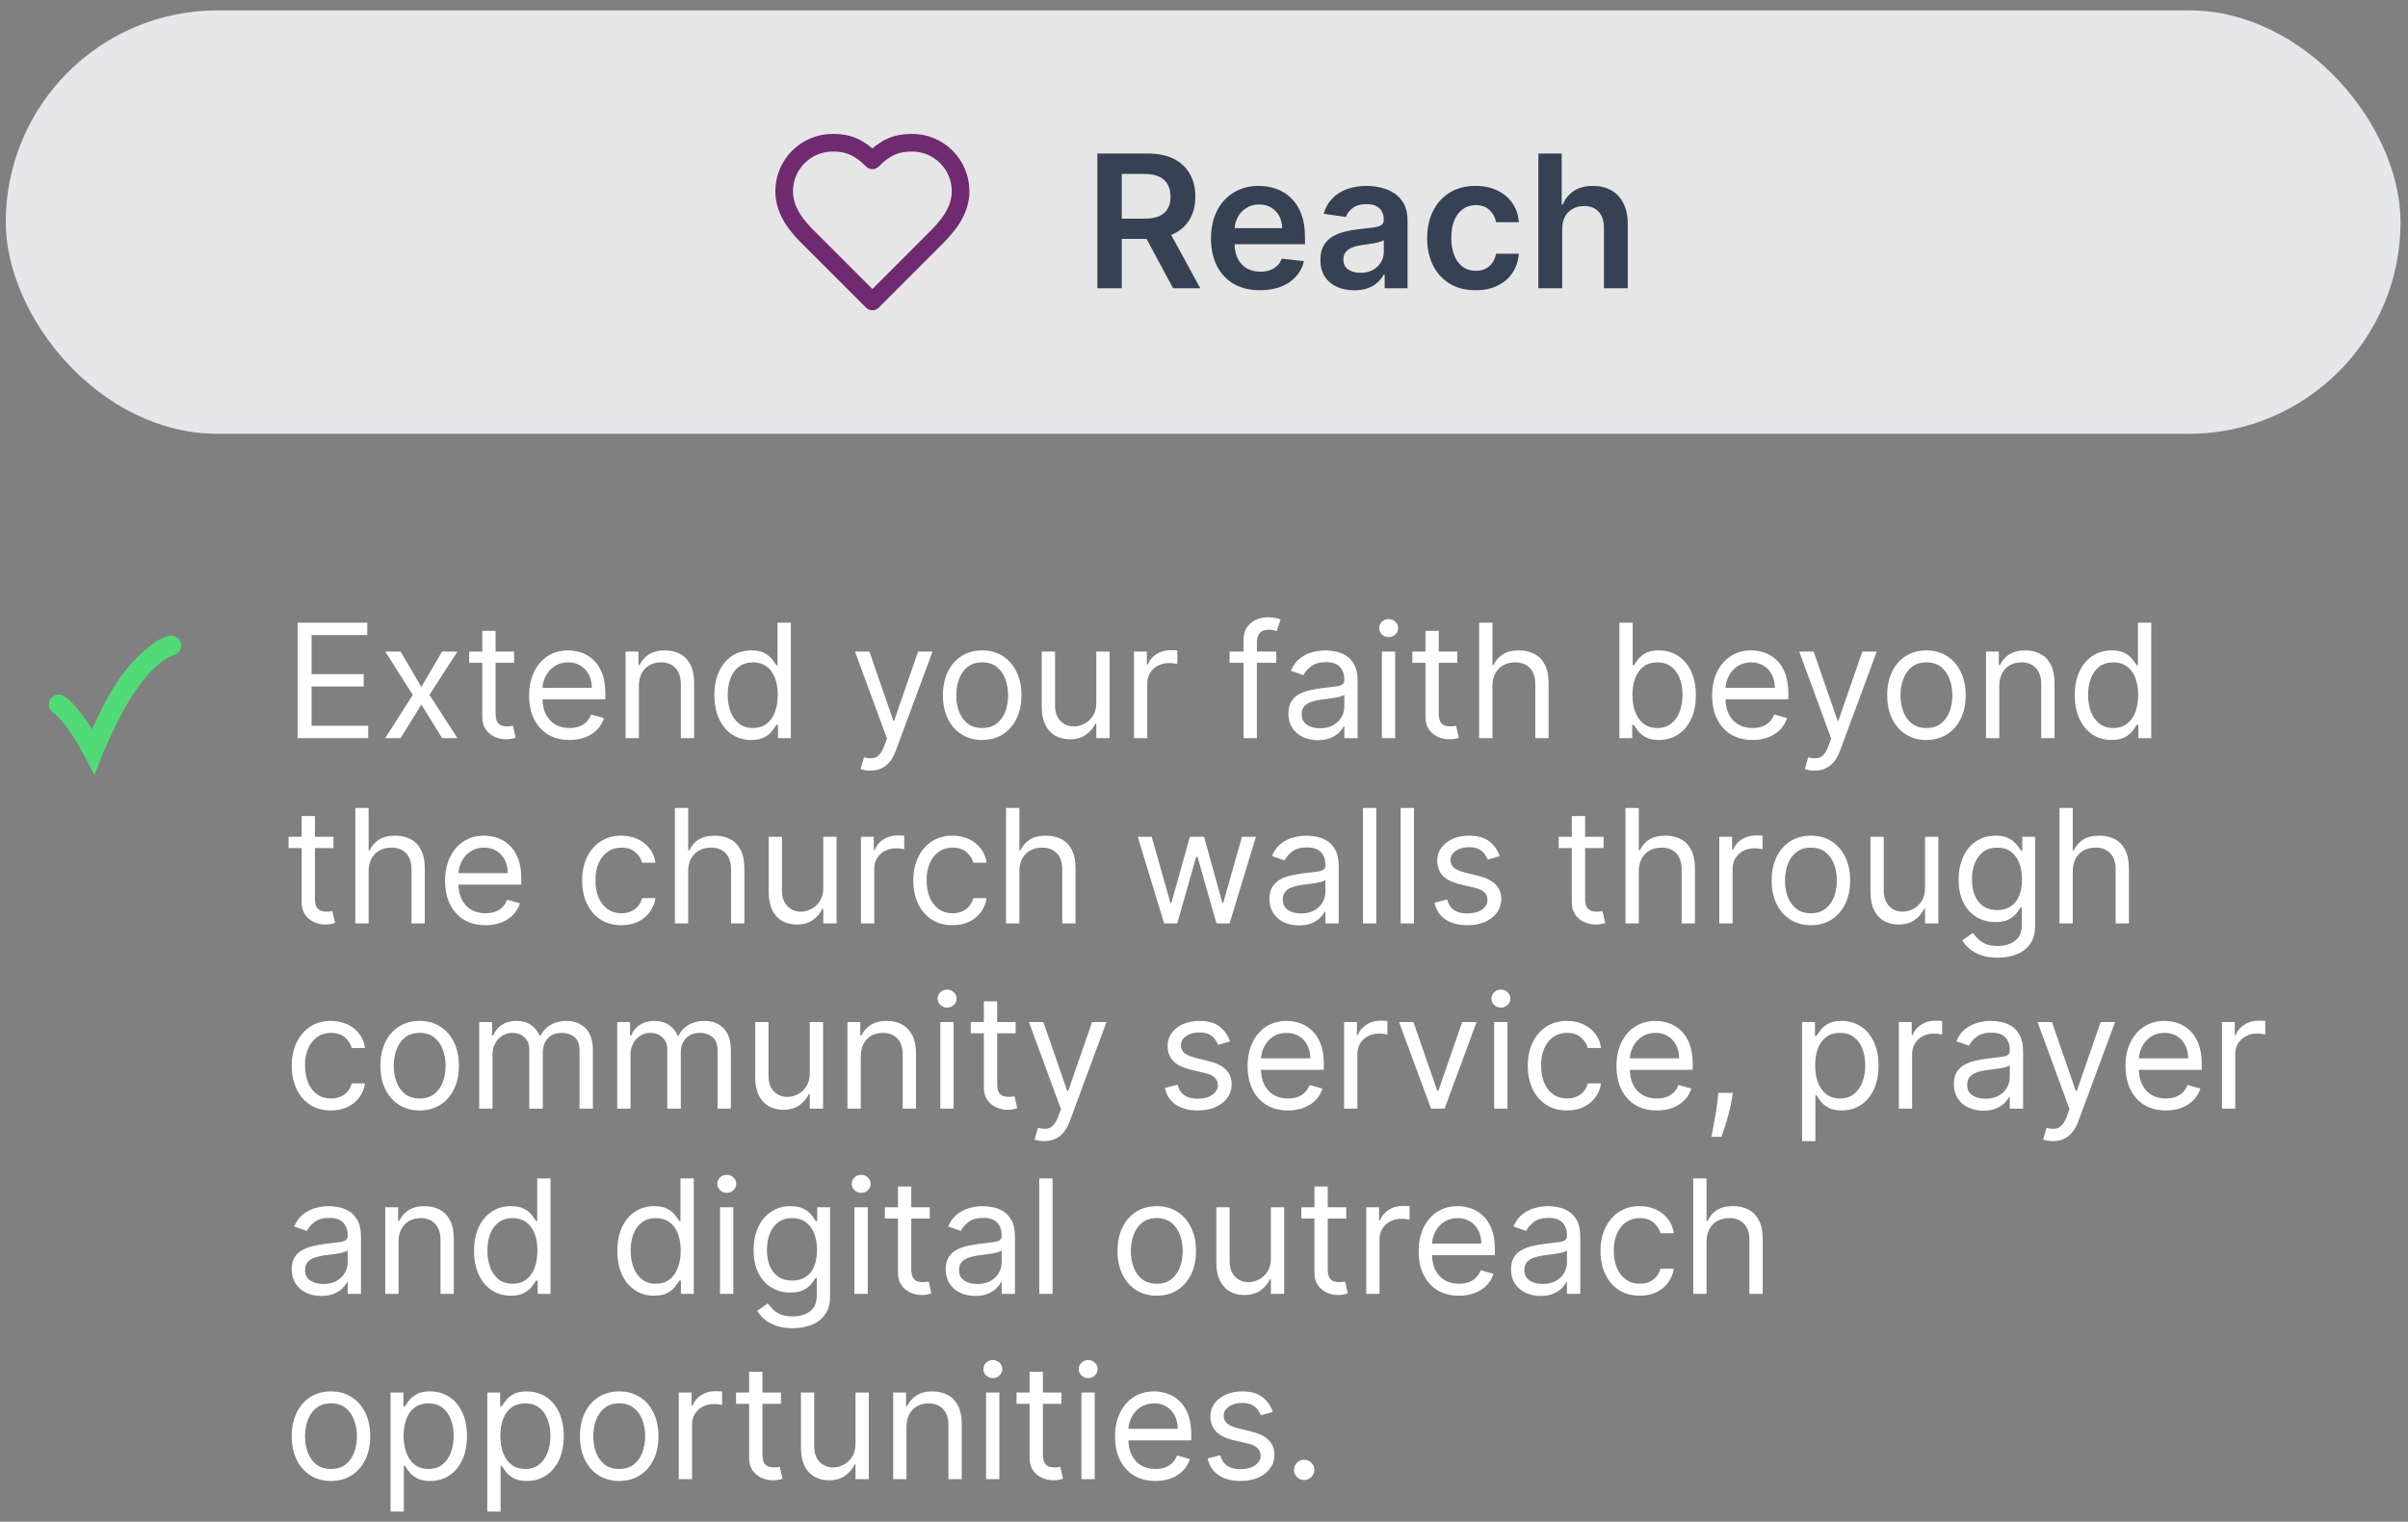
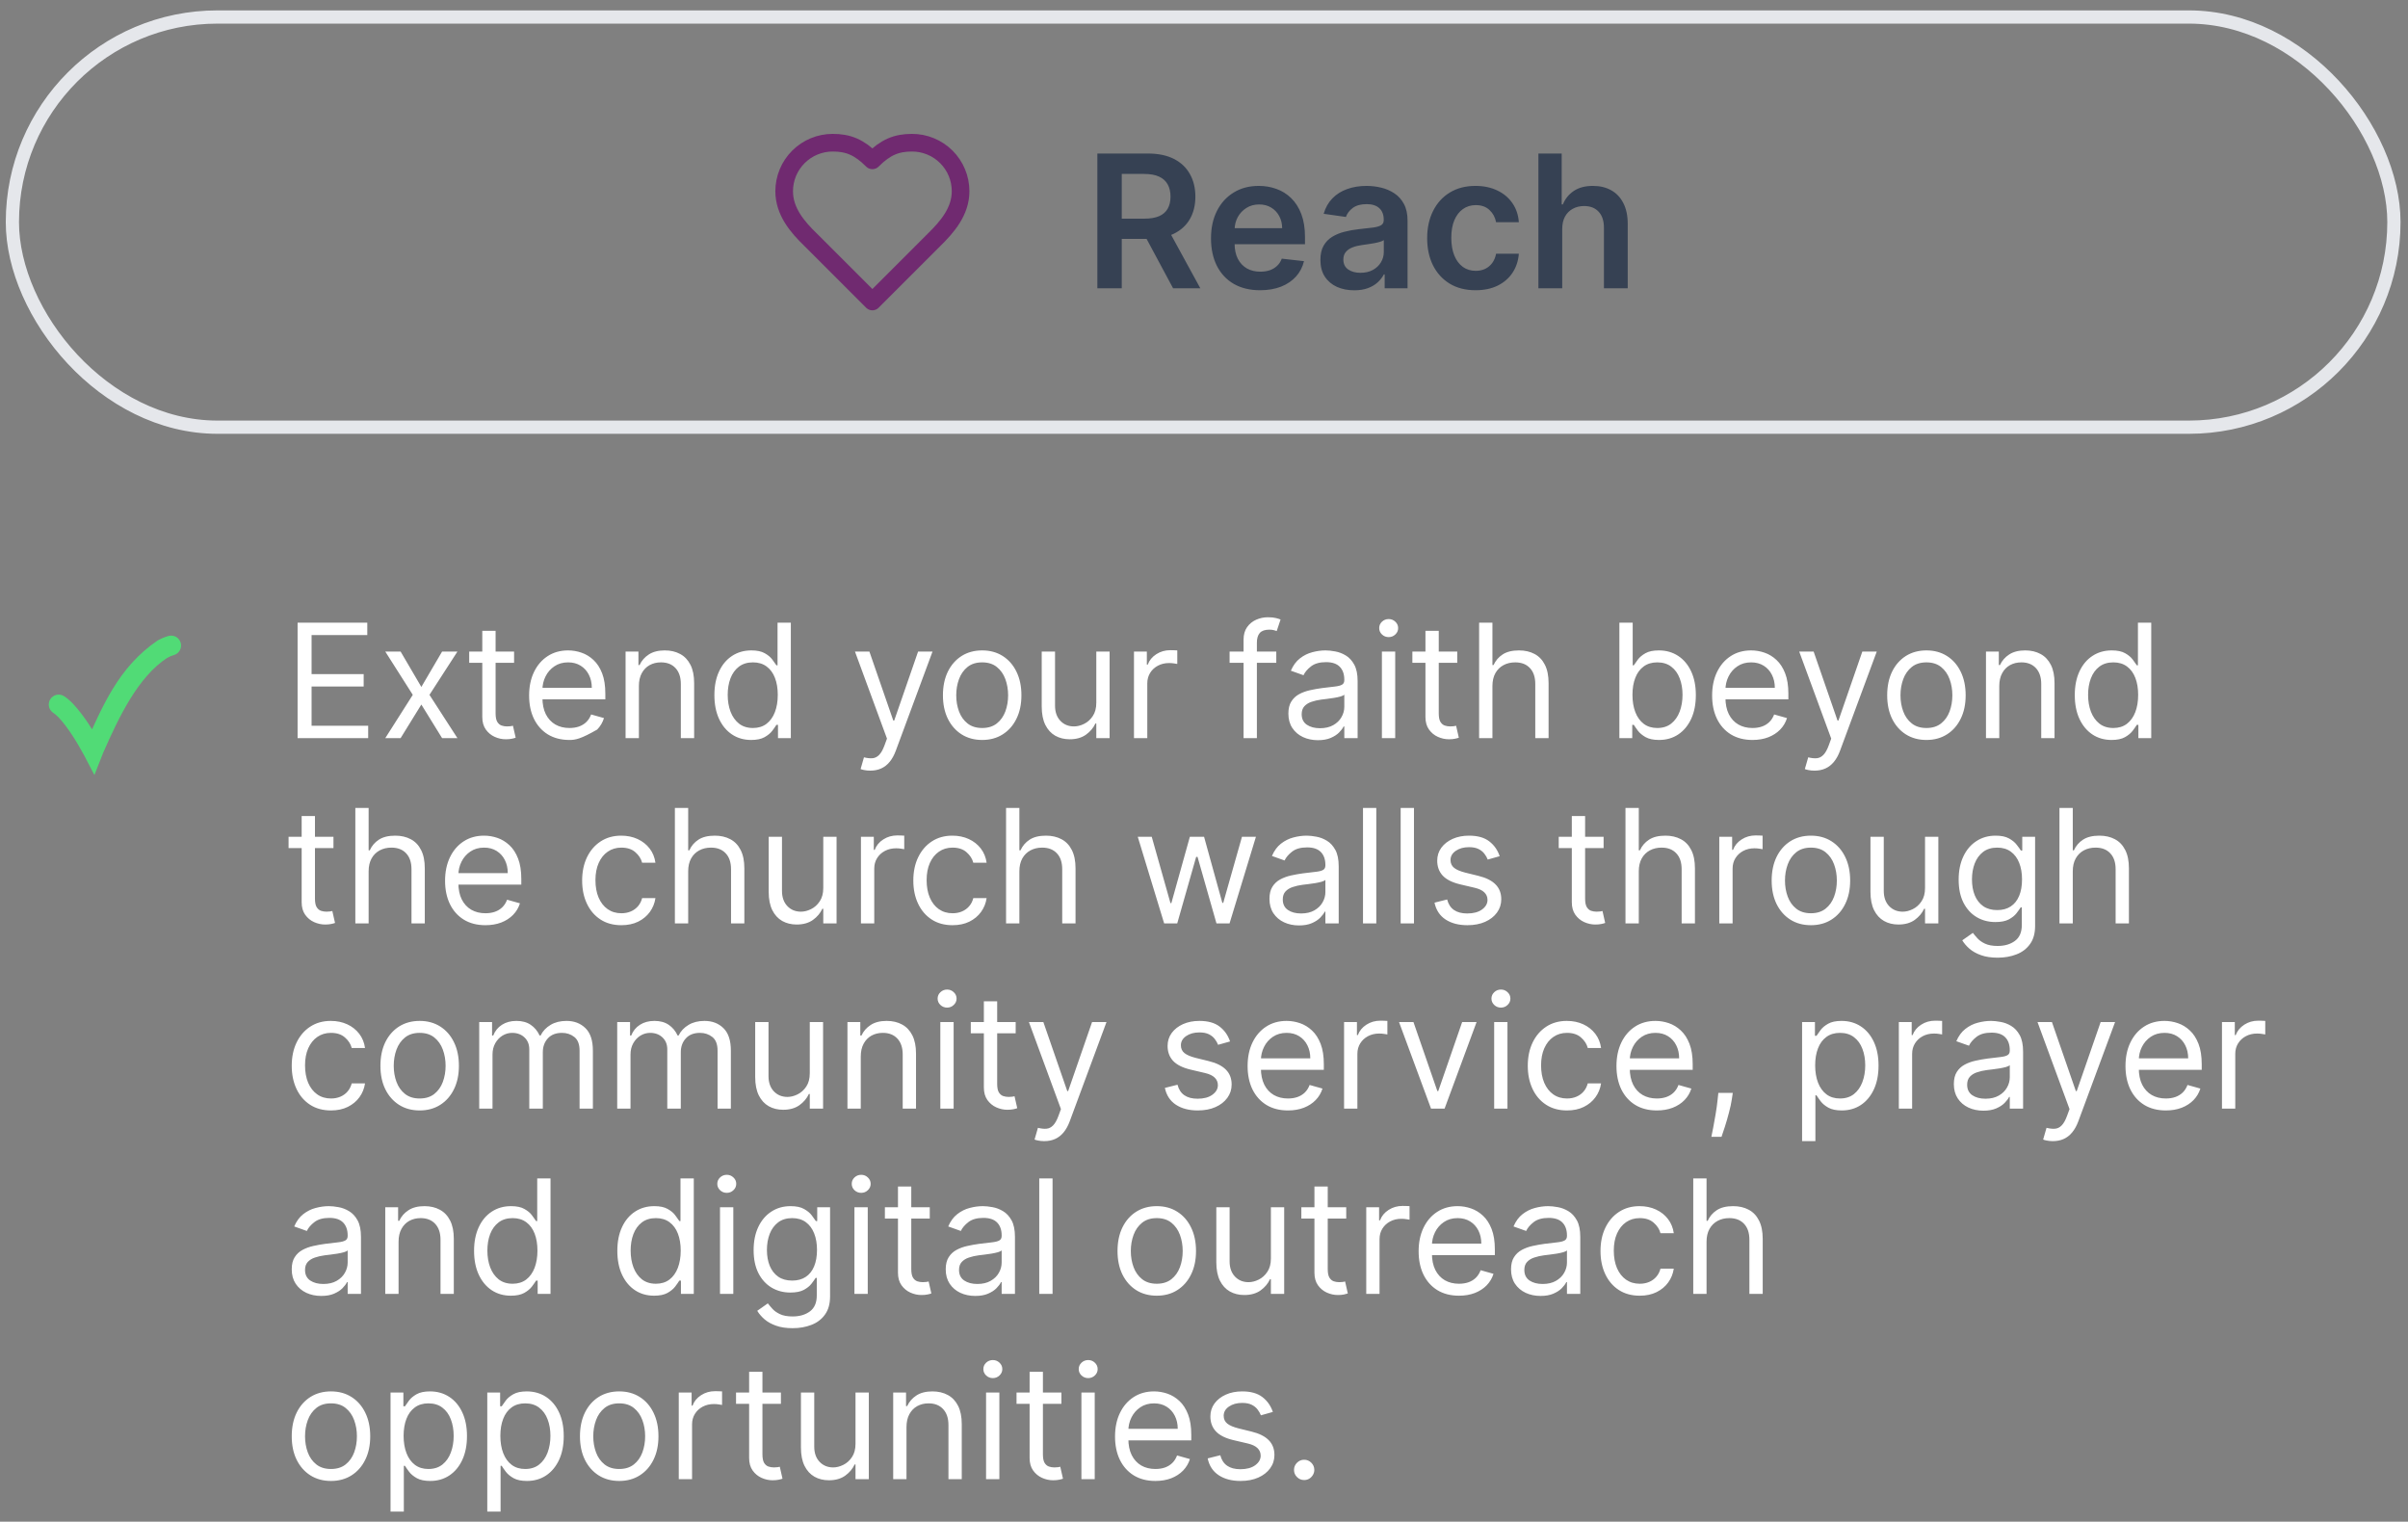
<svg xmlns="http://www.w3.org/2000/svg" width="182" height="115" viewBox="0 0 182 115" fill="none">
  <rect x="0" y="0" width="182" height="115" fill="#808080" stroke="none" />
-   <rect x="0.936" y="1.285" width="180" height="31" rx="15.5" fill="white" fill-opacity="0.8" />
  <rect x="0.936" y="1.285" width="180" height="31" rx="15.5" stroke="#E5E7EB" />
  <g clip-path="url(#clip0_80_5081)">
    <path d="M70.603 18.119C71.596 17.145 72.603 15.979 72.603 14.452C72.603 13.479 72.216 12.547 71.529 11.859C70.841 11.171 69.908 10.785 68.936 10.785C67.763 10.785 66.936 11.118 65.936 12.118C64.936 11.118 64.109 10.785 62.936 10.785C61.964 10.785 61.031 11.171 60.343 11.859C59.656 12.547 59.269 13.479 59.269 14.452C59.269 15.985 60.269 17.152 61.269 18.119L65.936 22.785L70.603 18.119Z" stroke="#702A70" stroke-width="1.333" stroke-linecap="round" stroke-linejoin="round" />
  </g>
  <path d="M82.94 21.785V11.603H86.758C87.541 11.603 88.197 11.739 88.727 12.011C89.261 12.283 89.663 12.664 89.935 13.155C90.21 13.642 90.348 14.21 90.348 14.86C90.348 15.513 90.209 16.079 89.93 16.56C89.655 17.037 89.249 17.407 88.712 17.669C88.175 17.927 87.516 18.056 86.734 18.056H84.014V16.525H86.485C86.942 16.525 87.317 16.462 87.609 16.336C87.9 16.207 88.116 16.02 88.255 15.774C88.397 15.526 88.469 15.221 88.469 14.86C88.469 14.498 88.397 14.19 88.255 13.935C88.112 13.677 87.895 13.481 87.604 13.348C87.312 13.213 86.936 13.145 86.475 13.145H84.785V21.785H82.94ZM88.2 17.172L90.721 21.785H88.663L86.187 17.172H88.2ZM95.237 21.934C94.472 21.934 93.811 21.775 93.254 21.457C92.7 21.136 92.275 20.681 91.976 20.095C91.678 19.505 91.529 18.811 91.529 18.012C91.529 17.226 91.678 16.537 91.976 15.944C92.278 15.347 92.699 14.883 93.239 14.552C93.779 14.217 94.414 14.049 95.143 14.049C95.614 14.049 96.058 14.126 96.475 14.278C96.896 14.427 97.268 14.659 97.589 14.974C97.914 15.289 98.169 15.69 98.355 16.177C98.54 16.661 98.633 17.238 98.633 17.907V18.459H92.374V17.246H96.908C96.905 16.901 96.83 16.595 96.684 16.326C96.538 16.055 96.335 15.841 96.073 15.685C95.814 15.529 95.513 15.451 95.168 15.451C94.8 15.451 94.477 15.541 94.198 15.72C93.92 15.896 93.703 16.128 93.547 16.416C93.395 16.701 93.317 17.014 93.314 17.355V18.414C93.314 18.858 93.395 19.24 93.557 19.558C93.719 19.873 93.947 20.115 94.238 20.284C94.53 20.45 94.871 20.532 95.262 20.532C95.524 20.532 95.761 20.496 95.973 20.423C96.185 20.347 96.369 20.236 96.525 20.09C96.681 19.944 96.799 19.763 96.878 19.548L98.558 19.737C98.453 20.181 98.25 20.569 97.952 20.9C97.657 21.228 97.279 21.483 96.819 21.666C96.358 21.845 95.831 21.934 95.237 21.934ZM102.353 21.939C101.869 21.939 101.433 21.853 101.046 21.681C100.661 21.505 100.356 21.247 100.131 20.905C99.909 20.564 99.798 20.143 99.798 19.642C99.798 19.212 99.877 18.855 100.036 18.573C100.195 18.292 100.413 18.066 100.688 17.897C100.963 17.728 101.273 17.601 101.617 17.515C101.965 17.425 102.325 17.36 102.696 17.321C103.144 17.274 103.507 17.233 103.785 17.196C104.063 17.157 104.266 17.097 104.391 17.017C104.521 16.934 104.585 16.807 104.585 16.635V16.605C104.585 16.23 104.474 15.94 104.252 15.735C104.03 15.529 103.71 15.427 103.293 15.427C102.852 15.427 102.502 15.523 102.244 15.715C101.989 15.907 101.816 16.134 101.727 16.396L100.046 16.157C100.179 15.693 100.398 15.306 100.703 14.994C101.007 14.679 101.38 14.444 101.821 14.288C102.262 14.129 102.749 14.049 103.283 14.049C103.651 14.049 104.017 14.092 104.382 14.179C104.746 14.265 105.079 14.407 105.381 14.606C105.682 14.802 105.924 15.069 106.107 15.407C106.292 15.745 106.385 16.167 106.385 16.674V21.785H104.655V20.736H104.595C104.486 20.948 104.332 21.147 104.133 21.333C103.937 21.515 103.69 21.663 103.392 21.775C103.097 21.885 102.751 21.939 102.353 21.939ZM102.82 20.617C103.182 20.617 103.495 20.546 103.76 20.403C104.025 20.257 104.229 20.065 104.372 19.826C104.517 19.588 104.59 19.328 104.59 19.046V18.146C104.534 18.192 104.438 18.235 104.302 18.275C104.169 18.315 104.02 18.35 103.855 18.38C103.689 18.409 103.525 18.436 103.362 18.459C103.2 18.482 103.059 18.502 102.94 18.519C102.671 18.555 102.431 18.615 102.219 18.698C102.007 18.781 101.839 18.897 101.717 19.046C101.594 19.192 101.533 19.381 101.533 19.613C101.533 19.944 101.654 20.194 101.896 20.363C102.138 20.532 102.446 20.617 102.82 20.617ZM111.526 21.934C110.763 21.934 110.109 21.767 109.562 21.432C109.018 21.097 108.599 20.635 108.304 20.045C108.012 19.452 107.867 18.769 107.867 17.997C107.867 17.221 108.016 16.537 108.314 15.944C108.612 15.347 109.033 14.883 109.577 14.552C110.124 14.217 110.77 14.049 111.516 14.049C112.136 14.049 112.684 14.164 113.161 14.392C113.642 14.618 114.025 14.938 114.31 15.352C114.595 15.763 114.757 16.244 114.797 16.794H113.077C113.007 16.426 112.842 16.119 112.58 15.874C112.321 15.625 111.975 15.501 111.541 15.501C111.173 15.501 110.85 15.601 110.571 15.799C110.293 15.995 110.076 16.277 109.92 16.645C109.767 17.012 109.691 17.453 109.691 17.967C109.691 18.487 109.767 18.935 109.92 19.309C110.072 19.68 110.286 19.967 110.561 20.169C110.84 20.368 111.166 20.468 111.541 20.468C111.806 20.468 112.043 20.418 112.252 20.319C112.464 20.216 112.641 20.068 112.784 19.876C112.926 19.684 113.024 19.45 113.077 19.175H114.797C114.754 19.715 114.595 20.194 114.32 20.612C114.045 21.026 113.67 21.351 113.196 21.586C112.722 21.818 112.165 21.934 111.526 21.934ZM118.075 17.311V21.785H116.275V11.603H118.035V15.446H118.124C118.303 15.015 118.58 14.676 118.955 14.427C119.332 14.175 119.813 14.049 120.396 14.049C120.927 14.049 121.389 14.16 121.783 14.383C122.178 14.604 122.483 14.929 122.698 15.357C122.917 15.784 123.026 16.306 123.026 16.923V21.785H121.227V17.201C121.227 16.688 121.094 16.288 120.829 16.003C120.567 15.715 120.199 15.571 119.725 15.571C119.407 15.571 119.122 15.64 118.87 15.78C118.621 15.915 118.426 16.113 118.283 16.371C118.144 16.63 118.075 16.943 118.075 17.311Z" fill="#364153" />
  <path d="M4.837 52.61C4.669 52.504 4.465 52.468 4.271 52.512C4.077 52.556 3.908 52.675 3.802 52.843C3.696 53.011 3.661 53.215 3.704 53.409C3.748 53.603 3.867 53.772 4.035 53.878C4.152 53.951 4.304 54.086 4.446 54.235C5.175 55.022 5.821 56.096 6.375 57.115L7.137 58.573L7.738 57.041C7.757 56.992 7.79 56.91 7.817 56.847C8.997 54.163 10.435 51.161 12.632 49.721C12.801 49.627 12.973 49.553 13.137 49.508C13.329 49.455 13.491 49.327 13.589 49.154C13.687 48.981 13.712 48.776 13.659 48.584C13.605 48.393 13.478 48.23 13.305 48.132C13.132 48.034 12.927 48.009 12.735 48.063C12.435 48.146 12.154 48.27 11.901 48.412C8.921 50.444 7.741 53.422 6.431 56.273C6.402 56.343 6.369 56.424 6.341 56.493L7.704 56.42C7.083 55.288 6.468 54.223 5.531 53.199C5.337 52.998 5.127 52.796 4.837 52.61Z" fill="#51DB76" />
-   <path d="M22.493 55.785V47.058H27.76V47.995H23.55V50.944H27.487V51.882H23.55V54.848H27.828V55.785H22.493ZM30.278 49.24L31.846 51.916L33.415 49.24H34.574L32.46 52.512L34.574 55.785H33.415L31.846 53.245L30.278 55.785H29.119L31.199 52.512L29.119 49.24H30.278ZM38.855 49.24V50.092H35.463V49.24H38.855ZM36.452 47.672H37.458V53.91C37.458 54.194 37.499 54.407 37.581 54.549C37.666 54.689 37.775 54.782 37.905 54.831C38.039 54.876 38.179 54.899 38.327 54.899C38.438 54.899 38.529 54.893 38.6 54.882C38.671 54.867 38.728 54.856 38.77 54.848L38.975 55.751C38.907 55.777 38.811 55.802 38.689 55.828C38.567 55.856 38.412 55.87 38.225 55.87C37.941 55.87 37.662 55.809 37.389 55.687C37.12 55.565 36.895 55.379 36.716 55.129C36.54 54.879 36.452 54.564 36.452 54.183V47.672ZM43.042 55.922C42.411 55.922 41.867 55.782 41.41 55.504C40.956 55.223 40.605 54.831 40.358 54.328C40.113 53.822 39.991 53.234 39.991 52.564C39.991 51.893 40.113 51.302 40.358 50.791C40.605 50.277 40.949 49.876 41.389 49.589C41.832 49.299 42.349 49.154 42.94 49.154C43.281 49.154 43.617 49.211 43.95 49.325C44.282 49.439 44.585 49.623 44.858 49.879C45.13 50.132 45.348 50.467 45.51 50.885C45.672 51.302 45.752 51.816 45.752 52.427V52.853H40.707V51.984H44.73C44.73 51.615 44.656 51.285 44.508 50.995C44.363 50.706 44.156 50.477 43.886 50.309C43.619 50.142 43.304 50.058 42.94 50.058C42.539 50.058 42.193 50.157 41.9 50.356C41.61 50.552 41.387 50.808 41.231 51.123C41.075 51.439 40.997 51.777 40.997 52.137V52.717C40.997 53.211 41.082 53.63 41.252 53.974C41.426 54.315 41.666 54.575 41.973 54.754C42.279 54.93 42.636 55.018 43.042 55.018C43.306 55.018 43.545 54.981 43.758 54.907C43.974 54.831 44.16 54.717 44.316 54.566C44.473 54.413 44.593 54.223 44.679 53.995L45.65 54.268C45.548 54.598 45.376 54.887 45.135 55.137C44.893 55.385 44.595 55.578 44.24 55.717C43.885 55.853 43.485 55.922 43.042 55.922ZM48.288 51.848V55.785H47.282V49.24H48.254V50.262H48.339C48.492 49.93 48.725 49.663 49.038 49.461C49.35 49.257 49.754 49.154 50.248 49.154C50.691 49.154 51.079 49.245 51.411 49.427C51.744 49.606 52.002 49.879 52.187 50.245C52.372 50.609 52.464 51.069 52.464 51.626V55.785H51.458V51.694C51.458 51.18 51.325 50.779 51.058 50.492C50.791 50.203 50.424 50.058 49.958 50.058C49.637 50.058 49.35 50.127 49.098 50.267C48.848 50.406 48.65 50.609 48.505 50.876C48.36 51.143 48.288 51.467 48.288 51.848ZM56.773 55.922C56.228 55.922 55.746 55.784 55.329 55.508C54.911 55.23 54.584 54.838 54.349 54.332C54.113 53.824 53.995 53.223 53.995 52.529C53.995 51.842 54.113 51.245 54.349 50.74C54.584 50.234 54.913 49.843 55.333 49.568C55.754 49.292 56.239 49.154 56.79 49.154C57.217 49.154 57.553 49.225 57.8 49.367C58.05 49.507 58.241 49.666 58.371 49.845C58.505 50.021 58.609 50.166 58.682 50.279H58.768V47.058H59.773V55.785H58.802V54.779H58.682C58.609 54.899 58.504 55.049 58.367 55.231C58.231 55.41 58.036 55.571 57.783 55.713C57.531 55.852 57.194 55.922 56.773 55.922ZM56.91 55.018C57.313 55.018 57.654 54.913 57.932 54.703C58.211 54.49 58.422 54.196 58.567 53.821C58.712 53.443 58.785 53.007 58.785 52.512C58.785 52.024 58.714 51.596 58.572 51.23C58.43 50.86 58.219 50.574 57.941 50.369C57.663 50.162 57.319 50.058 56.91 50.058C56.484 50.058 56.129 50.167 55.844 50.386C55.563 50.602 55.352 50.896 55.209 51.268C55.07 51.637 55.001 52.052 55.001 52.512C55.001 52.978 55.072 53.402 55.214 53.782C55.359 54.16 55.572 54.461 55.853 54.686C56.137 54.907 56.489 55.018 56.91 55.018ZM65.778 58.24C65.607 58.24 65.455 58.225 65.322 58.197C65.188 58.172 65.096 58.146 65.045 58.12L65.3 57.234C65.545 57.297 65.761 57.319 65.948 57.302C66.136 57.285 66.302 57.201 66.447 57.051C66.594 56.903 66.729 56.663 66.852 56.331L67.039 55.819L64.619 49.24H65.71L67.516 54.456H67.585L69.391 49.24H70.482L67.704 56.74C67.579 57.078 67.424 57.358 67.239 57.579C67.055 57.804 66.84 57.97 66.596 58.078C66.354 58.186 66.082 58.24 65.778 58.24ZM74.234 55.922C73.643 55.922 73.125 55.781 72.679 55.5C72.236 55.218 71.889 54.825 71.639 54.319C71.392 53.814 71.268 53.223 71.268 52.547C71.268 51.865 71.392 51.27 71.639 50.761C71.889 50.252 72.236 49.858 72.679 49.576C73.125 49.295 73.643 49.154 74.234 49.154C74.825 49.154 75.342 49.295 75.785 49.576C76.231 49.858 76.578 50.252 76.825 50.761C77.075 51.27 77.2 51.865 77.2 52.547C77.2 53.223 77.075 53.814 76.825 54.319C76.578 54.825 76.231 55.218 75.785 55.5C75.342 55.781 74.825 55.922 74.234 55.922ZM74.234 55.018C74.683 55.018 75.052 54.903 75.342 54.673C75.632 54.443 75.847 54.14 75.986 53.765C76.125 53.39 76.195 52.984 76.195 52.547C76.195 52.109 76.125 51.701 75.986 51.324C75.847 50.946 75.632 50.64 75.342 50.407C75.052 50.174 74.683 50.058 74.234 50.058C73.785 50.058 73.416 50.174 73.126 50.407C72.837 50.64 72.622 50.946 72.483 51.324C72.344 51.701 72.274 52.109 72.274 52.547C72.274 52.984 72.344 53.39 72.483 53.765C72.622 54.14 72.837 54.443 73.126 54.673C73.416 54.903 73.785 55.018 74.234 55.018ZM82.86 53.109V49.24H83.866V55.785H82.86V54.677H82.792C82.639 55.01 82.4 55.292 82.076 55.525C81.752 55.755 81.343 55.87 80.849 55.87C80.44 55.87 80.076 55.781 79.758 55.602C79.44 55.42 79.19 55.147 79.008 54.784C78.826 54.417 78.735 53.956 78.735 53.399V49.24H79.741V53.331C79.741 53.808 79.875 54.189 80.142 54.473C80.412 54.757 80.755 54.899 81.173 54.899C81.423 54.899 81.677 54.835 81.936 54.707C82.197 54.579 82.416 54.383 82.592 54.119C82.771 53.855 82.86 53.518 82.86 53.109ZM85.708 55.785V49.24H86.68V50.228H86.748C86.867 49.904 87.083 49.642 87.396 49.44C87.708 49.238 88.06 49.137 88.452 49.137C88.526 49.137 88.619 49.139 88.729 49.142C88.84 49.145 88.924 49.149 88.981 49.154V50.177C88.947 50.169 88.869 50.156 88.746 50.139C88.627 50.119 88.501 50.109 88.367 50.109C88.049 50.109 87.765 50.176 87.515 50.309C87.268 50.44 87.072 50.622 86.927 50.855C86.785 51.085 86.714 51.348 86.714 51.643V55.785H85.708ZM96.463 49.24V50.092H92.934V49.24H96.463ZM93.991 55.785V48.336C93.991 47.961 94.079 47.649 94.255 47.399C94.431 47.149 94.66 46.961 94.941 46.836C95.223 46.711 95.519 46.649 95.832 46.649C96.079 46.649 96.281 46.669 96.437 46.709C96.593 46.748 96.71 46.785 96.787 46.819L96.497 47.689C96.446 47.672 96.375 47.65 96.284 47.625C96.196 47.599 96.079 47.586 95.934 47.586C95.602 47.586 95.362 47.67 95.214 47.838C95.069 48.005 94.997 48.251 94.997 48.575V55.785H93.991ZM99.611 55.939C99.196 55.939 98.82 55.86 98.481 55.704C98.143 55.545 97.875 55.316 97.676 55.018C97.477 54.717 97.378 54.353 97.378 53.927C97.378 53.552 97.452 53.248 97.599 53.015C97.747 52.779 97.945 52.595 98.192 52.461C98.439 52.328 98.712 52.228 99.01 52.163C99.311 52.095 99.614 52.041 99.918 52.001C100.315 51.95 100.638 51.912 100.885 51.886C101.135 51.858 101.317 51.811 101.43 51.745C101.547 51.68 101.605 51.566 101.605 51.404V51.37C101.605 50.95 101.49 50.623 101.26 50.39C101.033 50.157 100.687 50.041 100.224 50.041C99.744 50.041 99.368 50.146 99.095 50.356C98.822 50.566 98.631 50.791 98.52 51.029L97.565 50.689C97.736 50.291 97.963 49.981 98.247 49.76C98.534 49.535 98.847 49.379 99.185 49.291C99.525 49.2 99.861 49.154 100.19 49.154C100.401 49.154 100.642 49.18 100.915 49.231C101.19 49.279 101.456 49.38 101.712 49.534C101.97 49.687 102.185 49.919 102.355 50.228C102.526 50.538 102.611 50.953 102.611 51.473V55.785H101.605V54.899H101.554C101.486 55.041 101.372 55.193 101.213 55.355C101.054 55.517 100.842 55.654 100.578 55.768C100.314 55.882 99.991 55.939 99.611 55.939ZM99.764 55.035C100.162 55.035 100.497 54.957 100.77 54.801C101.045 54.645 101.253 54.443 101.392 54.196C101.534 53.949 101.605 53.689 101.605 53.416V52.495C101.562 52.547 101.469 52.593 101.324 52.636C101.182 52.676 101.017 52.711 100.83 52.742C100.645 52.771 100.464 52.797 100.288 52.819C100.115 52.839 99.974 52.856 99.866 52.87C99.605 52.904 99.361 52.96 99.133 53.037C98.909 53.11 98.727 53.223 98.588 53.373C98.452 53.521 98.383 53.723 98.383 53.978C98.383 54.328 98.513 54.592 98.771 54.771C99.033 54.947 99.364 55.035 99.764 55.035ZM104.446 55.785V49.24H105.452V55.785H104.446ZM104.958 48.149C104.762 48.149 104.593 48.082 104.451 47.949C104.311 47.815 104.242 47.654 104.242 47.467C104.242 47.279 104.311 47.119 104.451 46.985C104.593 46.852 104.762 46.785 104.958 46.785C105.154 46.785 105.321 46.852 105.461 46.985C105.603 47.119 105.674 47.279 105.674 47.467C105.674 47.654 105.603 47.815 105.461 47.949C105.321 48.082 105.154 48.149 104.958 48.149ZM110.141 49.24V50.092H106.749V49.24H110.141ZM107.737 47.672H108.743V53.91C108.743 54.194 108.784 54.407 108.866 54.549C108.952 54.689 109.06 54.782 109.19 54.831C109.324 54.876 109.464 54.899 109.612 54.899C109.723 54.899 109.814 54.893 109.885 54.882C109.956 54.867 110.013 54.856 110.055 54.848L110.26 55.751C110.192 55.777 110.097 55.802 109.974 55.828C109.852 55.856 109.697 55.87 109.51 55.87C109.226 55.87 108.947 55.809 108.675 55.687C108.405 55.565 108.18 55.379 108.001 55.129C107.825 54.879 107.737 54.564 107.737 54.183V47.672ZM112.8 51.848V55.785H111.794V47.058H112.8V50.262H112.885C113.038 49.924 113.268 49.656 113.575 49.457C113.885 49.255 114.297 49.154 114.811 49.154C115.257 49.154 115.648 49.244 115.983 49.423C116.318 49.599 116.578 49.87 116.763 50.237C116.95 50.6 117.044 51.064 117.044 51.626V55.785H116.038V51.694C116.038 51.174 115.903 50.772 115.633 50.488C115.366 50.201 114.996 50.058 114.521 50.058C114.192 50.058 113.896 50.127 113.635 50.267C113.376 50.406 113.172 50.609 113.021 50.876C112.874 51.143 112.8 51.467 112.8 51.848ZM122.395 55.785V47.058H123.401V50.279H123.486C123.56 50.166 123.662 50.021 123.793 49.845C123.926 49.666 124.117 49.507 124.364 49.367C124.614 49.225 124.952 49.154 125.378 49.154C125.929 49.154 126.415 49.292 126.836 49.568C127.256 49.843 127.584 50.234 127.82 50.74C128.056 51.245 128.174 51.842 128.174 52.529C128.174 53.223 128.056 53.824 127.82 54.332C127.584 54.838 127.257 55.23 126.84 55.508C126.422 55.784 125.941 55.922 125.395 55.922C124.975 55.922 124.638 55.852 124.385 55.713C124.132 55.571 123.938 55.41 123.801 55.231C123.665 55.049 123.56 54.899 123.486 54.779H123.367V55.785H122.395ZM123.384 52.512C123.384 53.007 123.456 53.443 123.601 53.821C123.746 54.196 123.958 54.49 124.236 54.703C124.515 54.913 124.855 55.018 125.259 55.018C125.679 55.018 126.03 54.907 126.311 54.686C126.595 54.461 126.809 54.16 126.951 53.782C127.095 53.402 127.168 52.978 127.168 52.512C127.168 52.052 127.097 51.637 126.955 51.268C126.816 50.896 126.604 50.602 126.32 50.386C126.039 50.167 125.685 50.058 125.259 50.058C124.85 50.058 124.506 50.162 124.228 50.369C123.949 50.574 123.739 50.86 123.597 51.23C123.455 51.596 123.384 52.024 123.384 52.512ZM132.456 55.922C131.826 55.922 131.282 55.782 130.824 55.504C130.37 55.223 130.019 54.831 129.772 54.328C129.527 53.822 129.405 53.234 129.405 52.564C129.405 51.893 129.527 51.302 129.772 50.791C130.019 50.277 130.363 49.876 130.803 49.589C131.246 49.299 131.763 49.154 132.354 49.154C132.695 49.154 133.032 49.211 133.364 49.325C133.696 49.439 133.999 49.623 134.272 49.879C134.544 50.132 134.762 50.467 134.924 50.885C135.086 51.302 135.167 51.816 135.167 52.427V52.853H130.121V51.984H134.144C134.144 51.615 134.07 51.285 133.922 50.995C133.777 50.706 133.57 50.477 133.3 50.309C133.033 50.142 132.718 50.058 132.354 50.058C131.953 50.058 131.607 50.157 131.314 50.356C131.024 50.552 130.801 50.808 130.645 51.123C130.489 51.439 130.411 51.777 130.411 52.137V52.717C130.411 53.211 130.496 53.63 130.667 53.974C130.84 54.315 131.08 54.575 131.387 54.754C131.693 54.93 132.05 55.018 132.456 55.018C132.72 55.018 132.959 54.981 133.172 54.907C133.388 54.831 133.574 54.717 133.73 54.566C133.887 54.413 134.007 54.223 134.093 53.995L135.064 54.268C134.962 54.598 134.79 54.887 134.549 55.137C134.307 55.385 134.009 55.578 133.654 55.717C133.299 55.853 132.899 55.922 132.456 55.922ZM137.145 58.24C136.974 58.24 136.822 58.225 136.689 58.197C136.555 58.172 136.463 58.146 136.412 58.12L136.668 57.234C136.912 57.297 137.128 57.319 137.315 57.302C137.503 57.285 137.669 57.201 137.814 57.051C137.962 56.903 138.097 56.663 138.219 56.331L138.406 55.819L135.986 49.24H137.077L138.883 54.456H138.952L140.758 49.24H141.849L139.071 56.74C138.946 57.078 138.791 57.358 138.606 57.579C138.422 57.804 138.207 57.97 137.963 58.078C137.722 58.186 137.449 58.24 137.145 58.24ZM145.602 55.922C145.011 55.922 144.492 55.781 144.046 55.5C143.603 55.218 143.256 54.825 143.006 54.319C142.759 53.814 142.636 53.223 142.636 52.547C142.636 51.865 142.759 51.27 143.006 50.761C143.256 50.252 143.603 49.858 144.046 49.576C144.492 49.295 145.011 49.154 145.602 49.154C146.192 49.154 146.709 49.295 147.153 49.576C147.599 49.858 147.945 50.252 148.192 50.761C148.442 51.27 148.567 51.865 148.567 52.547C148.567 53.223 148.442 53.814 148.192 54.319C147.945 54.825 147.599 55.218 147.153 55.5C146.709 55.781 146.192 55.922 145.602 55.922ZM145.602 55.018C146.05 55.018 146.42 54.903 146.709 54.673C146.999 54.443 147.214 54.14 147.353 53.765C147.492 53.39 147.562 52.984 147.562 52.547C147.562 52.109 147.492 51.701 147.353 51.324C147.214 50.946 146.999 50.64 146.709 50.407C146.42 50.174 146.05 50.058 145.602 50.058C145.153 50.058 144.783 50.174 144.494 50.407C144.204 50.64 143.989 50.946 143.85 51.324C143.711 51.701 143.641 52.109 143.641 52.547C143.641 52.984 143.711 53.39 143.85 53.765C143.989 54.14 144.204 54.443 144.494 54.673C144.783 54.903 145.153 55.018 145.602 55.018ZM151.108 51.848V55.785H150.103V49.24H151.074V50.262H151.159C151.313 49.93 151.546 49.663 151.858 49.461C152.171 49.257 152.574 49.154 153.068 49.154C153.512 49.154 153.899 49.245 154.232 49.427C154.564 49.606 154.823 49.879 155.007 50.245C155.192 50.609 155.284 51.069 155.284 51.626V55.785H154.279V51.694C154.279 51.18 154.145 50.779 153.878 50.492C153.611 50.203 153.245 50.058 152.779 50.058C152.458 50.058 152.171 50.127 151.918 50.267C151.668 50.406 151.47 50.609 151.326 50.876C151.181 51.143 151.108 51.467 151.108 51.848ZM159.594 55.922C159.048 55.922 158.567 55.784 158.149 55.508C157.731 55.23 157.405 54.838 157.169 54.332C156.933 53.824 156.815 53.223 156.815 52.529C156.815 51.842 156.933 51.245 157.169 50.74C157.405 50.234 157.733 49.843 158.153 49.568C158.574 49.292 159.06 49.154 159.611 49.154C160.037 49.154 160.374 49.225 160.621 49.367C160.871 49.507 161.061 49.666 161.192 49.845C161.325 50.021 161.429 50.166 161.503 50.279H161.588V47.058H162.594V55.785H161.622V54.779H161.503C161.429 54.899 161.324 55.049 161.187 55.231C161.051 55.41 160.856 55.571 160.604 55.713C160.351 55.852 160.014 55.922 159.594 55.922ZM159.73 55.018C160.133 55.018 160.474 54.913 160.753 54.703C161.031 54.49 161.243 54.196 161.388 53.821C161.533 53.443 161.605 53.007 161.605 52.512C161.605 52.024 161.534 51.596 161.392 51.23C161.25 50.86 161.04 50.574 160.761 50.369C160.483 50.162 160.139 50.058 159.73 50.058C159.304 50.058 158.949 50.167 158.665 50.386C158.383 50.602 158.172 50.896 158.03 51.268C157.891 51.637 157.821 52.052 157.821 52.512C157.821 52.978 157.892 53.402 158.034 53.782C158.179 54.16 158.392 54.461 158.673 54.686C158.957 54.907 159.31 55.018 159.73 55.018ZM25.203 63.24V64.092H21.811V63.24H25.203ZM22.8 61.672H23.805V67.91C23.805 68.194 23.846 68.407 23.929 68.549C24.014 68.689 24.122 68.782 24.253 68.831C24.386 68.876 24.527 68.899 24.675 68.899C24.785 68.899 24.876 68.893 24.947 68.882C25.018 68.868 25.075 68.856 25.118 68.848L25.322 69.751C25.254 69.777 25.159 69.802 25.037 69.828C24.915 69.856 24.76 69.87 24.572 69.87C24.288 69.87 24.01 69.809 23.737 69.687C23.467 69.565 23.243 69.379 23.064 69.129C22.888 68.879 22.8 68.564 22.8 68.183V61.672ZM27.862 65.848V69.785H26.857V61.058H27.862V64.262H27.947C28.101 63.924 28.331 63.656 28.638 63.457C28.947 63.255 29.359 63.154 29.873 63.154C30.32 63.154 30.71 63.244 31.045 63.423C31.381 63.599 31.641 63.87 31.825 64.237C32.013 64.6 32.106 65.064 32.106 65.626V69.785H31.101V65.694C31.101 65.174 30.966 64.772 30.696 64.488C30.429 64.201 30.058 64.058 29.584 64.058C29.254 64.058 28.959 64.127 28.697 64.267C28.439 64.406 28.234 64.609 28.084 64.876C27.936 65.143 27.862 65.467 27.862 65.848ZM36.691 69.921C36.06 69.921 35.516 69.782 35.059 69.504C34.604 69.223 34.253 68.831 34.006 68.328C33.762 67.822 33.639 67.234 33.639 66.564C33.639 65.893 33.762 65.302 34.006 64.791C34.253 64.277 34.597 63.876 35.037 63.589C35.48 63.299 35.998 63.154 36.588 63.154C36.929 63.154 37.266 63.211 37.598 63.325C37.931 63.439 38.233 63.623 38.506 63.879C38.779 64.132 38.996 64.467 39.158 64.885C39.32 65.302 39.401 65.816 39.401 66.427V66.853H34.355V65.984H38.378C38.378 65.615 38.304 65.285 38.157 64.995C38.012 64.706 37.804 64.477 37.534 64.309C37.267 64.142 36.952 64.058 36.588 64.058C36.188 64.058 35.841 64.157 35.549 64.356C35.259 64.552 35.036 64.808 34.88 65.123C34.723 65.439 34.645 65.777 34.645 66.137V66.717C34.645 67.211 34.73 67.63 34.901 67.974C35.074 68.315 35.314 68.575 35.621 68.754C35.928 68.93 36.284 69.018 36.691 69.018C36.955 69.018 37.194 68.981 37.407 68.907C37.623 68.831 37.809 68.717 37.965 68.566C38.121 68.413 38.242 68.223 38.327 67.995L39.299 68.268C39.196 68.598 39.025 68.887 38.783 69.137C38.541 69.385 38.243 69.578 37.888 69.717C37.533 69.853 37.134 69.921 36.691 69.921ZM46.965 69.921C46.351 69.921 45.823 69.777 45.38 69.487C44.936 69.197 44.596 68.798 44.357 68.289C44.118 67.781 43.999 67.2 43.999 66.546C43.999 65.882 44.121 65.295 44.365 64.787C44.612 64.275 44.956 63.876 45.397 63.589C45.84 63.299 46.357 63.154 46.948 63.154C47.408 63.154 47.823 63.24 48.192 63.41C48.561 63.581 48.864 63.819 49.1 64.126C49.336 64.433 49.482 64.791 49.539 65.2H48.533C48.456 64.902 48.286 64.637 48.022 64.407C47.76 64.174 47.408 64.058 46.965 64.058C46.573 64.058 46.229 64.16 45.934 64.365C45.641 64.566 45.412 64.852 45.248 65.221C45.086 65.588 45.005 66.018 45.005 66.512C45.005 67.018 45.084 67.459 45.243 67.834C45.405 68.209 45.632 68.5 45.925 68.707C46.221 68.914 46.567 69.018 46.965 69.018C47.226 69.018 47.463 68.973 47.676 68.882C47.889 68.791 48.07 68.66 48.218 68.49C48.365 68.319 48.471 68.115 48.533 67.876H49.539C49.482 68.262 49.341 68.61 49.117 68.92C48.895 69.227 48.601 69.471 48.235 69.653C47.871 69.832 47.448 69.921 46.965 69.921ZM52.014 65.848V69.785H51.009V61.058H52.014V64.262H52.1C52.253 63.924 52.483 63.656 52.79 63.457C53.1 63.255 53.512 63.154 54.026 63.154C54.472 63.154 54.862 63.244 55.198 63.423C55.533 63.599 55.793 63.87 55.978 64.237C56.165 64.6 56.259 65.064 56.259 65.626V69.785H55.253V65.694C55.253 65.174 55.118 64.772 54.848 64.488C54.581 64.201 54.211 64.058 53.736 64.058C53.407 64.058 53.111 64.127 52.85 64.267C52.591 64.406 52.387 64.609 52.236 64.876C52.088 65.143 52.014 65.467 52.014 65.848ZM62.224 67.109V63.24H63.229V69.785H62.224V68.677H62.156C62.002 69.01 61.764 69.292 61.44 69.525C61.116 69.755 60.707 69.87 60.212 69.87C59.803 69.87 59.44 69.781 59.121 69.602C58.803 69.42 58.553 69.147 58.371 68.784C58.19 68.417 58.099 67.956 58.099 67.399V63.24H59.104V67.331C59.104 67.808 59.238 68.189 59.505 68.473C59.775 68.757 60.119 68.899 60.536 68.899C60.786 68.899 61.04 68.835 61.299 68.707C61.56 68.579 61.779 68.383 61.955 68.119C62.134 67.855 62.224 67.518 62.224 67.109ZM65.071 69.785V63.24H66.043V64.228H66.111C66.23 63.904 66.446 63.642 66.759 63.44C67.071 63.238 67.424 63.137 67.816 63.137C67.889 63.137 67.982 63.139 68.093 63.142C68.203 63.145 68.287 63.149 68.344 63.154V64.177C68.31 64.169 68.232 64.156 68.11 64.139C67.99 64.119 67.864 64.109 67.73 64.109C67.412 64.109 67.128 64.176 66.878 64.309C66.631 64.44 66.435 64.622 66.29 64.855C66.148 65.085 66.077 65.348 66.077 65.643V69.785H65.071ZM71.996 69.921C71.382 69.921 70.854 69.777 70.411 69.487C69.968 69.197 69.627 68.798 69.388 68.289C69.15 67.781 69.03 67.2 69.03 66.546C69.03 65.882 69.152 65.295 69.397 64.787C69.644 64.275 69.987 63.876 70.428 63.589C70.871 63.299 71.388 63.154 71.979 63.154C72.439 63.154 72.854 63.24 73.223 63.41C73.593 63.581 73.895 63.819 74.131 64.126C74.367 64.433 74.513 64.791 74.57 65.2H73.564C73.487 64.902 73.317 64.637 73.053 64.407C72.791 64.174 72.439 64.058 71.996 64.058C71.604 64.058 71.26 64.16 70.965 64.365C70.672 64.566 70.444 64.852 70.279 65.221C70.117 65.588 70.036 66.018 70.036 66.512C70.036 67.018 70.115 67.459 70.275 67.834C70.436 68.209 70.664 68.5 70.956 68.707C71.252 68.914 71.598 69.018 71.996 69.018C72.257 69.018 72.495 68.973 72.708 68.882C72.921 68.791 73.101 68.66 73.249 68.49C73.397 68.319 73.502 68.115 73.564 67.876H74.57C74.513 68.262 74.373 68.61 74.148 68.92C73.926 69.227 73.632 69.471 73.266 69.653C72.902 69.832 72.479 69.921 71.996 69.921ZM77.046 65.848V69.785H76.04V61.058H77.046V64.262H77.131C77.284 63.924 77.514 63.656 77.821 63.457C78.131 63.255 78.543 63.154 79.057 63.154C79.503 63.154 79.894 63.244 80.229 63.423C80.564 63.599 80.824 63.87 81.009 64.237C81.196 64.6 81.29 65.064 81.29 65.626V69.785H80.284V65.694C80.284 65.174 80.15 64.772 79.88 64.488C79.612 64.201 79.242 64.058 78.767 64.058C78.438 64.058 78.142 64.127 77.881 64.267C77.623 64.406 77.418 64.609 77.267 64.876C77.12 65.143 77.046 65.467 77.046 65.848ZM87.988 69.785L85.994 63.24H87.05L88.465 68.251H88.533L89.931 63.24H91.005L92.386 68.234H92.454L93.869 63.24H94.925L92.931 69.785H91.942L90.511 64.757H90.408L88.977 69.785H87.988ZM98.181 69.939C97.766 69.939 97.39 69.86 97.052 69.704C96.714 69.545 96.445 69.316 96.246 69.018C96.047 68.717 95.948 68.353 95.948 67.927C95.948 67.552 96.022 67.248 96.17 67.015C96.317 66.779 96.515 66.595 96.762 66.461C97.009 66.328 97.282 66.228 97.58 66.163C97.881 66.095 98.184 66.041 98.488 66.001C98.886 65.95 99.208 65.912 99.455 65.886C99.705 65.858 99.887 65.811 100.001 65.745C100.117 65.68 100.175 65.566 100.175 65.404V65.37C100.175 64.95 100.06 64.623 99.83 64.39C99.603 64.157 99.258 64.041 98.795 64.041C98.315 64.041 97.938 64.146 97.665 64.356C97.393 64.566 97.201 64.791 97.09 65.029L96.136 64.689C96.306 64.291 96.533 63.981 96.817 63.76C97.104 63.535 97.417 63.379 97.755 63.291C98.096 63.2 98.431 63.154 98.761 63.154C98.971 63.154 99.212 63.18 99.485 63.231C99.761 63.279 100.026 63.38 100.282 63.534C100.54 63.687 100.755 63.919 100.925 64.228C101.096 64.538 101.181 64.953 101.181 65.473V69.785H100.175V68.899H100.124C100.056 69.041 99.942 69.193 99.783 69.355C99.624 69.517 99.413 69.654 99.148 69.768C98.884 69.882 98.562 69.939 98.181 69.939ZM98.335 69.035C98.732 69.035 99.067 68.957 99.34 68.801C99.616 68.644 99.823 68.443 99.962 68.196C100.104 67.948 100.175 67.689 100.175 67.416V66.495C100.133 66.546 100.039 66.593 99.894 66.636C99.752 66.676 99.587 66.711 99.4 66.743C99.215 66.771 99.035 66.796 98.859 66.819C98.685 66.839 98.545 66.856 98.437 66.87C98.175 66.904 97.931 66.96 97.704 67.037C97.479 67.11 97.297 67.223 97.158 67.373C97.022 67.521 96.954 67.723 96.954 67.978C96.954 68.328 97.083 68.592 97.342 68.771C97.603 68.947 97.934 69.035 98.335 69.035ZM104.022 61.058V69.785H103.017V61.058H104.022ZM106.87 61.058V69.785H105.864V61.058H106.87ZM113.348 64.706L112.445 64.961C112.388 64.811 112.304 64.664 112.193 64.522C112.086 64.377 111.938 64.258 111.75 64.164C111.563 64.071 111.323 64.024 111.03 64.024C110.63 64.024 110.296 64.116 110.029 64.301C109.765 64.483 109.632 64.714 109.632 64.995C109.632 65.245 109.723 65.443 109.905 65.588C110.087 65.733 110.371 65.853 110.757 65.95L111.729 66.189C112.314 66.331 112.75 66.548 113.037 66.841C113.324 67.13 113.468 67.504 113.468 67.961C113.468 68.336 113.36 68.671 113.144 68.967C112.931 69.262 112.632 69.495 112.249 69.666C111.865 69.836 111.419 69.921 110.911 69.921C110.243 69.921 109.691 69.777 109.253 69.487C108.816 69.197 108.539 68.774 108.422 68.217L109.377 67.978C109.468 68.331 109.64 68.595 109.892 68.771C110.148 68.947 110.482 69.035 110.894 69.035C111.363 69.035 111.735 68.936 112.01 68.737C112.289 68.535 112.428 68.294 112.428 68.012C112.428 67.785 112.348 67.595 112.189 67.441C112.03 67.285 111.786 67.169 111.456 67.092L110.365 66.836C109.766 66.694 109.326 66.474 109.044 66.176C108.766 65.875 108.627 65.498 108.627 65.046C108.627 64.677 108.73 64.35 108.938 64.066C109.148 63.782 109.434 63.559 109.794 63.397C110.158 63.235 110.57 63.154 111.03 63.154C111.678 63.154 112.186 63.297 112.556 63.581C112.928 63.865 113.192 64.24 113.348 64.706ZM121.203 63.24V64.092H117.811V63.24H121.203ZM118.8 61.672H119.805V67.91C119.805 68.194 119.847 68.407 119.929 68.549C120.014 68.689 120.122 68.782 120.253 68.831C120.386 68.876 120.527 68.899 120.675 68.899C120.785 68.899 120.876 68.893 120.947 68.882C121.018 68.868 121.075 68.856 121.118 68.848L121.322 69.751C121.254 69.777 121.159 69.802 121.037 69.828C120.915 69.856 120.76 69.87 120.572 69.87C120.288 69.87 120.01 69.809 119.737 69.687C119.467 69.565 119.243 69.379 119.064 69.129C118.888 68.879 118.8 68.564 118.8 68.183V61.672ZM123.862 65.848V69.785H122.856V61.058H123.862V64.262H123.947C124.101 63.924 124.331 63.656 124.638 63.457C124.947 63.255 125.359 63.154 125.874 63.154C126.32 63.154 126.71 63.244 127.045 63.423C127.381 63.599 127.641 63.87 127.825 64.237C128.013 64.6 128.106 65.064 128.106 65.626V69.785H127.101V65.694C127.101 65.174 126.966 64.772 126.696 64.488C126.429 64.201 126.058 64.058 125.584 64.058C125.254 64.058 124.959 64.127 124.697 64.267C124.439 64.406 124.234 64.609 124.084 64.876C123.936 65.143 123.862 65.467 123.862 65.848ZM129.946 69.785V63.24H130.918V64.228H130.986C131.105 63.904 131.321 63.642 131.634 63.44C131.946 63.238 132.299 63.137 132.691 63.137C132.765 63.137 132.857 63.139 132.968 63.142C133.078 63.145 133.162 63.149 133.219 63.154V64.177C133.185 64.169 133.107 64.156 132.985 64.139C132.865 64.119 132.739 64.109 132.605 64.109C132.287 64.109 132.003 64.176 131.753 64.309C131.506 64.44 131.31 64.622 131.165 64.855C131.023 65.085 130.952 65.348 130.952 65.643V69.785H129.946ZM136.871 69.921C136.28 69.921 135.762 69.781 135.316 69.5C134.872 69.218 134.526 68.825 134.276 68.319C134.029 67.814 133.905 67.223 133.905 66.546C133.905 65.865 134.029 65.269 134.276 64.761C134.526 64.252 134.872 63.858 135.316 63.576C135.762 63.295 136.28 63.154 136.871 63.154C137.462 63.154 137.979 63.295 138.422 63.576C138.868 63.858 139.215 64.252 139.462 64.761C139.712 65.269 139.837 65.865 139.837 66.546C139.837 67.223 139.712 67.814 139.462 68.319C139.215 68.825 138.868 69.218 138.422 69.5C137.979 69.781 137.462 69.921 136.871 69.921ZM136.871 69.018C137.32 69.018 137.689 68.903 137.979 68.673C138.269 68.443 138.483 68.14 138.622 67.765C138.762 67.39 138.831 66.984 138.831 66.546C138.831 66.109 138.762 65.701 138.622 65.323C138.483 64.946 138.269 64.64 137.979 64.407C137.689 64.174 137.32 64.058 136.871 64.058C136.422 64.058 136.053 64.174 135.763 64.407C135.473 64.64 135.259 64.946 135.12 65.323C134.98 65.701 134.911 66.109 134.911 66.546C134.911 66.984 134.98 67.39 135.12 67.765C135.259 68.14 135.473 68.443 135.763 68.673C136.053 68.903 136.422 69.018 136.871 69.018ZM145.497 67.109V63.24H146.503V69.785H145.497V68.677H145.429C145.276 69.01 145.037 69.292 144.713 69.525C144.389 69.755 143.98 69.87 143.486 69.87C143.077 69.87 142.713 69.781 142.395 69.602C142.077 69.42 141.827 69.147 141.645 68.784C141.463 68.417 141.372 67.956 141.372 67.399V63.24H142.378V67.331C142.378 67.808 142.511 68.189 142.778 68.473C143.048 68.757 143.392 68.899 143.81 68.899C144.06 68.899 144.314 68.835 144.572 68.707C144.834 68.579 145.053 68.383 145.229 68.119C145.408 67.855 145.497 67.518 145.497 67.109ZM150.987 72.376C150.501 72.376 150.083 72.314 149.734 72.189C149.385 72.066 149.093 71.904 148.86 71.703C148.63 71.504 148.447 71.291 148.311 71.064L149.112 70.501C149.203 70.62 149.318 70.757 149.457 70.91C149.596 71.066 149.787 71.201 150.028 71.315C150.272 71.431 150.592 71.49 150.987 71.49C151.515 71.49 151.951 71.362 152.295 71.106C152.639 70.85 152.811 70.45 152.811 69.904V68.575H152.725C152.652 68.694 152.546 68.842 152.41 69.018C152.277 69.191 152.083 69.346 151.831 69.483C151.581 69.616 151.242 69.683 150.816 69.683C150.288 69.683 149.814 69.558 149.393 69.308C148.975 69.058 148.644 68.694 148.4 68.217C148.159 67.74 148.038 67.16 148.038 66.478C148.038 65.808 148.156 65.224 148.392 64.727C148.627 64.227 148.956 63.841 149.376 63.568C149.796 63.292 150.282 63.154 150.833 63.154C151.26 63.154 151.598 63.225 151.848 63.367C152.1 63.507 152.294 63.666 152.427 63.845C152.564 64.021 152.669 64.166 152.742 64.279H152.845V63.24H153.816V69.973C153.816 70.535 153.689 70.993 153.433 71.345C153.18 71.7 152.839 71.96 152.41 72.125C151.984 72.292 151.51 72.376 150.987 72.376ZM150.953 68.779C151.356 68.779 151.697 68.687 151.975 68.502C152.254 68.318 152.466 68.052 152.61 67.706C152.755 67.359 152.828 66.944 152.828 66.461C152.828 65.99 152.757 65.573 152.615 65.213C152.473 64.852 152.262 64.569 151.984 64.365C151.706 64.16 151.362 64.058 150.953 64.058C150.527 64.058 150.171 64.166 149.887 64.382C149.606 64.598 149.394 64.887 149.252 65.251C149.113 65.615 149.044 66.018 149.044 66.461C149.044 66.916 149.115 67.318 149.257 67.667C149.402 68.014 149.615 68.287 149.896 68.485C150.18 68.681 150.532 68.779 150.953 68.779ZM156.663 65.848V69.785H155.657V61.058H156.663V64.262H156.748C156.902 63.924 157.132 63.656 157.439 63.457C157.748 63.255 158.16 63.154 158.674 63.154C159.12 63.154 159.511 63.244 159.846 63.423C160.181 63.599 160.441 63.87 160.626 64.237C160.814 64.6 160.907 65.064 160.907 65.626V69.785H159.902V65.694C159.902 65.174 159.767 64.772 159.497 64.488C159.23 64.201 158.859 64.058 158.385 64.058C158.055 64.058 157.76 64.127 157.498 64.267C157.24 64.406 157.035 64.609 156.885 64.876C156.737 65.143 156.663 65.467 156.663 65.848ZM25.016 83.921C24.402 83.921 23.873 83.777 23.43 83.487C22.987 83.197 22.646 82.798 22.408 82.289C22.169 81.781 22.05 81.2 22.05 80.546C22.05 79.882 22.172 79.295 22.416 78.787C22.663 78.275 23.007 77.876 23.447 77.589C23.891 77.299 24.408 77.154 24.998 77.154C25.459 77.154 25.873 77.24 26.243 77.41C26.612 77.581 26.915 77.819 27.151 78.126C27.386 78.433 27.533 78.791 27.589 79.2H26.584C26.507 78.902 26.337 78.637 26.072 78.407C25.811 78.174 25.459 78.058 25.016 78.058C24.623 78.058 24.28 78.16 23.984 78.365C23.692 78.566 23.463 78.852 23.298 79.221C23.136 79.588 23.055 80.018 23.055 80.512C23.055 81.018 23.135 81.459 23.294 81.834C23.456 82.209 23.683 82.5 23.976 82.707C24.271 82.914 24.618 83.018 25.016 83.018C25.277 83.018 25.514 82.973 25.727 82.882C25.94 82.791 26.121 82.66 26.268 82.49C26.416 82.319 26.521 82.115 26.584 81.876H27.589C27.533 82.262 27.392 82.61 27.168 82.92C26.946 83.227 26.652 83.471 26.285 83.653C25.922 83.832 25.498 83.921 25.016 83.921ZM31.719 83.921C31.128 83.921 30.609 83.781 30.163 83.5C29.72 83.218 29.373 82.825 29.123 82.319C28.876 81.814 28.753 81.223 28.753 80.546C28.753 79.865 28.876 79.269 29.123 78.761C29.373 78.252 29.72 77.858 30.163 77.576C30.609 77.295 31.128 77.154 31.719 77.154C32.31 77.154 32.827 77.295 33.27 77.576C33.716 77.858 34.062 78.252 34.31 78.761C34.56 79.269 34.685 79.865 34.685 80.546C34.685 81.223 34.56 81.814 34.31 82.319C34.062 82.825 33.716 83.218 33.27 83.5C32.827 83.781 32.31 83.921 31.719 83.921ZM31.719 83.018C32.168 83.018 32.537 82.903 32.827 82.673C33.116 82.443 33.331 82.14 33.47 81.765C33.609 81.39 33.679 80.984 33.679 80.546C33.679 80.109 33.609 79.701 33.47 79.323C33.331 78.946 33.116 78.64 32.827 78.407C32.537 78.174 32.168 78.058 31.719 78.058C31.27 78.058 30.901 78.174 30.611 78.407C30.321 78.64 30.107 78.946 29.967 79.323C29.828 79.701 29.759 80.109 29.759 80.546C29.759 80.984 29.828 81.39 29.967 81.765C30.107 82.14 30.321 82.443 30.611 82.673C30.901 82.903 31.27 83.018 31.719 83.018ZM36.22 83.785V77.24H37.191V78.262H37.277C37.413 77.913 37.633 77.642 37.937 77.448C38.241 77.252 38.606 77.154 39.032 77.154C39.464 77.154 39.824 77.252 40.11 77.448C40.4 77.642 40.626 77.913 40.788 78.262H40.856C41.024 77.924 41.275 77.656 41.61 77.457C41.946 77.255 42.348 77.154 42.816 77.154C43.402 77.154 43.88 77.338 44.252 77.704C44.625 78.068 44.811 78.635 44.811 79.404V83.785H43.805V79.404C43.805 78.921 43.673 78.576 43.409 78.369C43.145 78.162 42.833 78.058 42.475 78.058C42.015 78.058 41.659 78.197 41.406 78.475C41.153 78.751 41.027 79.1 41.027 79.524V83.785H40.004V79.302C40.004 78.93 39.883 78.63 39.642 78.403C39.4 78.173 39.089 78.058 38.708 78.058C38.447 78.058 38.203 78.127 37.975 78.267C37.751 78.406 37.569 78.599 37.43 78.846C37.294 79.091 37.225 79.373 37.225 79.694V83.785H36.22ZM46.65 83.785V77.24H47.621V78.262H47.706C47.843 77.913 48.063 77.642 48.367 77.448C48.671 77.252 49.036 77.154 49.462 77.154C49.894 77.154 50.253 77.252 50.54 77.448C50.83 77.642 51.056 77.913 51.218 78.262H51.286C51.453 77.924 51.705 77.656 52.04 77.457C52.375 77.255 52.777 77.154 53.246 77.154C53.831 77.154 54.31 77.338 54.682 77.704C55.054 78.068 55.24 78.635 55.24 79.404V83.785H54.235V79.404C54.235 78.921 54.103 78.576 53.838 78.369C53.574 78.162 53.263 78.058 52.905 78.058C52.445 78.058 52.088 78.197 51.836 78.475C51.583 78.751 51.456 79.1 51.456 79.524V83.785H50.434V79.302C50.434 78.93 50.313 78.63 50.071 78.403C49.83 78.173 49.519 78.058 49.138 78.058C48.877 78.058 48.632 78.127 48.405 78.267C48.181 78.406 47.999 78.599 47.86 78.846C47.723 79.091 47.655 79.373 47.655 79.694V83.785H46.65ZM61.204 81.109V77.24H62.21V83.785H61.204V82.677H61.136C60.983 83.01 60.744 83.292 60.42 83.525C60.096 83.755 59.687 83.87 59.193 83.87C58.784 83.87 58.42 83.781 58.102 83.602C57.784 83.42 57.534 83.147 57.352 82.784C57.17 82.417 57.079 81.956 57.079 81.399V77.24H58.085V81.331C58.085 81.808 58.218 82.189 58.485 82.473C58.755 82.757 59.099 82.899 59.517 82.899C59.767 82.899 60.021 82.835 60.279 82.707C60.541 82.579 60.76 82.383 60.936 82.119C61.115 81.855 61.204 81.518 61.204 81.109ZM65.058 79.848V83.785H64.052V77.24H65.023V78.262H65.109C65.262 77.93 65.495 77.663 65.808 77.461C66.12 77.257 66.523 77.154 67.018 77.154C67.461 77.154 67.849 77.245 68.181 77.427C68.513 77.606 68.772 77.879 68.957 78.245C69.141 78.609 69.234 79.069 69.234 79.626V83.785H68.228V79.694C68.228 79.18 68.094 78.779 67.827 78.493C67.56 78.203 67.194 78.058 66.728 78.058C66.407 78.058 66.12 78.127 65.867 78.267C65.617 78.406 65.42 78.609 65.275 78.876C65.13 79.143 65.058 79.467 65.058 79.848ZM71.071 83.785V77.24H72.077V83.785H71.071ZM71.583 76.149C71.387 76.149 71.218 76.082 71.076 75.948C70.936 75.815 70.867 75.654 70.867 75.467C70.867 75.279 70.936 75.119 71.076 74.985C71.218 74.852 71.387 74.785 71.583 74.785C71.779 74.785 71.946 74.852 72.085 74.985C72.228 75.119 72.299 75.279 72.299 75.467C72.299 75.654 72.228 75.815 72.085 75.948C71.946 76.082 71.779 76.149 71.583 76.149ZM76.766 77.24V78.092H73.374V77.24H76.766ZM74.362 75.671H75.368V81.91C75.368 82.194 75.409 82.407 75.491 82.549C75.577 82.689 75.685 82.782 75.815 82.831C75.949 82.876 76.089 82.899 76.237 82.899C76.348 82.899 76.439 82.893 76.51 82.882C76.581 82.868 76.638 82.856 76.68 82.848L76.885 83.751C76.817 83.777 76.722 83.802 76.599 83.828C76.477 83.856 76.322 83.87 76.135 83.87C75.851 83.87 75.572 83.809 75.3 83.687C75.03 83.565 74.805 83.379 74.626 83.129C74.45 82.879 74.362 82.564 74.362 82.183V75.671ZM78.926 86.24C78.756 86.24 78.604 86.225 78.47 86.197C78.337 86.171 78.244 86.146 78.193 86.12L78.449 85.234C78.693 85.296 78.909 85.319 79.097 85.302C79.284 85.285 79.45 85.201 79.595 85.051C79.743 84.903 79.878 84.663 80 84.331L80.188 83.819L77.767 77.24H78.858L80.665 82.456H80.733L82.54 77.24H83.631L80.852 84.74C80.727 85.078 80.572 85.358 80.388 85.579C80.203 85.804 79.989 85.97 79.744 86.078C79.503 86.186 79.23 86.24 78.926 86.24ZM92.969 78.706L92.066 78.961C92.009 78.811 91.925 78.664 91.815 78.522C91.707 78.377 91.559 78.258 91.371 78.164C91.184 78.071 90.944 78.024 90.651 78.024C90.251 78.024 89.917 78.116 89.65 78.301C89.386 78.483 89.254 78.714 89.254 78.995C89.254 79.245 89.344 79.443 89.526 79.588C89.708 79.733 89.992 79.853 90.379 79.95L91.35 80.189C91.935 80.331 92.371 80.548 92.658 80.841C92.945 81.13 93.089 81.504 93.089 81.961C93.089 82.336 92.981 82.671 92.765 82.967C92.552 83.262 92.254 83.495 91.87 83.666C91.487 83.836 91.04 83.921 90.532 83.921C89.864 83.921 89.312 83.777 88.874 83.487C88.437 83.197 88.16 82.774 88.043 82.217L88.998 81.978C89.089 82.331 89.261 82.595 89.513 82.771C89.769 82.947 90.103 83.035 90.515 83.035C90.984 83.035 91.356 82.936 91.631 82.737C91.91 82.535 92.049 82.294 92.049 82.012C92.049 81.785 91.969 81.595 91.81 81.441C91.651 81.285 91.407 81.169 91.077 81.092L89.987 80.836C89.387 80.694 88.947 80.474 88.665 80.176C88.387 79.875 88.248 79.498 88.248 79.046C88.248 78.677 88.352 78.35 88.559 78.066C88.769 77.782 89.055 77.559 89.415 77.397C89.779 77.235 90.191 77.154 90.651 77.154C91.299 77.154 91.808 77.296 92.177 77.581C92.549 77.865 92.813 78.24 92.969 78.706ZM97.347 83.921C96.716 83.921 96.172 83.782 95.715 83.504C95.26 83.223 94.909 82.831 94.662 82.328C94.418 81.822 94.296 81.234 94.296 80.564C94.296 79.893 94.418 79.302 94.662 78.791C94.909 78.277 95.253 77.876 95.694 77.589C96.137 77.299 96.654 77.154 97.245 77.154C97.585 77.154 97.922 77.211 98.255 77.325C98.587 77.439 98.889 77.623 99.162 77.879C99.435 78.132 99.652 78.467 99.814 78.885C99.976 79.302 100.057 79.816 100.057 80.427V80.853H95.012V79.984H99.034C99.034 79.615 98.96 79.285 98.813 78.995C98.668 78.706 98.46 78.477 98.191 78.309C97.924 78.142 97.608 78.058 97.245 78.058C96.844 78.058 96.498 78.157 96.205 78.356C95.915 78.552 95.692 78.808 95.536 79.123C95.38 79.439 95.301 79.777 95.301 80.137V80.717C95.301 81.211 95.387 81.63 95.557 81.974C95.73 82.315 95.971 82.575 96.277 82.754C96.584 82.93 96.941 83.018 97.347 83.018C97.611 83.018 97.85 82.981 98.063 82.907C98.279 82.831 98.465 82.717 98.621 82.566C98.777 82.413 98.898 82.223 98.983 81.995L99.955 82.268C99.853 82.598 99.681 82.887 99.439 83.137C99.198 83.385 98.9 83.578 98.544 83.717C98.189 83.853 97.79 83.921 97.347 83.921ZM101.587 83.785V77.24H102.559V78.228H102.627C102.746 77.904 102.962 77.642 103.274 77.44C103.587 77.238 103.939 77.137 104.331 77.137C104.405 77.137 104.497 77.139 104.608 77.142C104.719 77.144 104.803 77.149 104.86 77.154V78.177C104.826 78.169 104.747 78.156 104.625 78.139C104.506 78.119 104.38 78.109 104.246 78.109C103.928 78.109 103.644 78.176 103.394 78.309C103.147 78.44 102.951 78.622 102.806 78.855C102.664 79.085 102.593 79.348 102.593 79.643V83.785H101.587ZM111.603 77.24L109.183 83.785H108.16L105.74 77.24H106.831L108.637 82.456H108.706L110.512 77.24H111.603ZM112.931 83.785V77.24H113.936V83.785H112.931ZM113.442 76.149C113.246 76.149 113.077 76.082 112.935 75.948C112.796 75.815 112.726 75.654 112.726 75.467C112.726 75.279 112.796 75.119 112.935 74.985C113.077 74.852 113.246 74.785 113.442 74.785C113.638 74.785 113.806 74.852 113.945 74.985C114.087 75.119 114.158 75.279 114.158 75.467C114.158 75.654 114.087 75.815 113.945 75.948C113.806 76.082 113.638 76.149 113.442 76.149ZM118.437 83.921C117.824 83.921 117.295 83.777 116.852 83.487C116.409 83.197 116.068 82.798 115.83 82.289C115.591 81.781 115.472 81.2 115.472 80.546C115.472 79.882 115.594 79.295 115.838 78.787C116.085 78.275 116.429 77.876 116.869 77.589C117.312 77.299 117.83 77.154 118.42 77.154C118.881 77.154 119.295 77.24 119.665 77.41C120.034 77.581 120.337 77.819 120.572 78.126C120.808 78.433 120.955 78.791 121.011 79.2H120.006C119.929 78.902 119.758 78.637 119.494 78.407C119.233 78.174 118.881 78.058 118.437 78.058C118.045 78.058 117.702 78.16 117.406 78.365C117.114 78.566 116.885 78.852 116.72 79.221C116.558 79.588 116.477 80.018 116.477 80.512C116.477 81.018 116.557 81.459 116.716 81.834C116.878 82.209 117.105 82.5 117.398 82.707C117.693 82.914 118.04 83.018 118.437 83.018C118.699 83.018 118.936 82.973 119.149 82.882C119.362 82.791 119.543 82.66 119.69 82.49C119.838 82.319 119.943 82.115 120.006 81.876H121.011C120.955 82.262 120.814 82.61 120.589 82.92C120.368 83.227 120.074 83.471 119.707 83.653C119.344 83.832 118.92 83.921 118.437 83.921ZM125.226 83.921C124.595 83.921 124.051 83.782 123.594 83.504C123.139 83.223 122.788 82.831 122.541 82.328C122.297 81.822 122.175 81.234 122.175 80.564C122.175 79.893 122.297 79.302 122.541 78.791C122.788 78.277 123.132 77.876 123.572 77.589C124.016 77.299 124.533 77.154 125.124 77.154C125.464 77.154 125.801 77.211 126.133 77.325C126.466 77.439 126.768 77.623 127.041 77.879C127.314 78.132 127.531 78.467 127.693 78.885C127.855 79.302 127.936 79.816 127.936 80.427V80.853H122.891V79.984H126.913C126.913 79.615 126.839 79.285 126.692 78.995C126.547 78.706 126.339 78.477 126.07 78.309C125.803 78.142 125.487 78.058 125.124 78.058C124.723 78.058 124.376 78.157 124.084 78.356C123.794 78.552 123.571 78.808 123.415 79.123C123.258 79.439 123.18 79.777 123.18 80.137V80.717C123.18 81.211 123.266 81.63 123.436 81.974C123.609 82.315 123.849 82.575 124.156 82.754C124.463 82.93 124.82 83.018 125.226 83.018C125.49 83.018 125.729 82.981 125.942 82.907C126.158 82.831 126.344 82.717 126.5 82.566C126.656 82.413 126.777 82.223 126.862 81.995L127.834 82.268C127.731 82.598 127.56 82.887 127.318 83.137C127.077 83.385 126.778 83.578 126.423 83.717C126.068 83.853 125.669 83.921 125.226 83.921ZM130.966 82.592L130.898 83.052C130.849 83.376 130.776 83.723 130.676 84.092C130.58 84.461 130.479 84.809 130.374 85.136C130.268 85.463 130.182 85.723 130.114 85.916H129.347C129.383 85.734 129.432 85.494 129.491 85.196C129.551 84.897 129.611 84.564 129.67 84.194C129.733 83.828 129.784 83.453 129.824 83.069L129.875 82.592H130.966ZM136.204 86.24V77.24H137.176V78.279H137.295C137.369 78.166 137.471 78.021 137.602 77.845C137.735 77.666 137.926 77.507 138.173 77.368C138.423 77.225 138.761 77.154 139.187 77.154C139.738 77.154 140.224 77.292 140.644 77.568C141.065 77.843 141.393 78.234 141.629 78.74C141.865 79.245 141.983 79.842 141.983 80.529C141.983 81.223 141.865 81.823 141.629 82.332C141.393 82.838 141.066 83.23 140.649 83.508C140.231 83.784 139.75 83.921 139.204 83.921C138.784 83.921 138.447 83.852 138.194 83.713C137.941 83.571 137.747 83.41 137.61 83.231C137.474 83.049 137.369 82.899 137.295 82.779H137.21V86.24H136.204ZM137.193 80.512C137.193 81.007 137.265 81.443 137.41 81.821C137.555 82.196 137.767 82.49 138.045 82.703C138.323 82.913 138.664 83.018 139.068 83.018C139.488 83.018 139.839 82.907 140.12 82.686C140.404 82.461 140.617 82.16 140.76 81.782C140.904 81.402 140.977 80.978 140.977 80.512C140.977 80.052 140.906 79.637 140.764 79.268C140.625 78.896 140.413 78.602 140.129 78.386C139.848 78.167 139.494 78.058 139.068 78.058C138.659 78.058 138.315 78.162 138.037 78.369C137.758 78.573 137.548 78.86 137.406 79.23C137.264 79.596 137.193 80.024 137.193 80.512ZM143.517 83.785V77.24H144.488V78.228H144.556C144.676 77.904 144.892 77.642 145.204 77.44C145.517 77.238 145.869 77.137 146.261 77.137C146.335 77.137 146.427 77.139 146.538 77.142C146.649 77.144 146.733 77.149 146.789 77.154V78.177C146.755 78.169 146.677 78.156 146.555 78.139C146.436 78.119 146.309 78.109 146.176 78.109C145.858 78.109 145.573 78.176 145.323 78.309C145.076 78.44 144.88 78.622 144.735 78.855C144.593 79.085 144.522 79.348 144.522 79.643V83.785H143.517ZM149.908 83.939C149.493 83.939 149.116 83.86 148.778 83.704C148.44 83.545 148.172 83.316 147.973 83.018C147.774 82.717 147.675 82.353 147.675 81.927C147.675 81.552 147.749 81.248 147.896 81.015C148.044 80.779 148.241 80.595 148.489 80.461C148.736 80.328 149.008 80.228 149.307 80.163C149.608 80.095 149.91 80.041 150.214 80.001C150.612 79.95 150.935 79.912 151.182 79.886C151.432 79.858 151.614 79.811 151.727 79.745C151.844 79.68 151.902 79.566 151.902 79.404V79.37C151.902 78.95 151.787 78.623 151.557 78.39C151.33 78.157 150.984 78.041 150.521 78.041C150.041 78.041 149.665 78.146 149.392 78.356C149.119 78.566 148.928 78.791 148.817 79.029L147.862 78.689C148.033 78.291 148.26 77.981 148.544 77.76C148.831 77.535 149.143 77.379 149.481 77.291C149.822 77.2 150.158 77.154 150.487 77.154C150.697 77.154 150.939 77.18 151.212 77.231C151.487 77.279 151.753 77.38 152.008 77.534C152.267 77.687 152.481 77.919 152.652 78.228C152.822 78.538 152.908 78.953 152.908 79.473V83.785H151.902V82.899H151.851C151.783 83.041 151.669 83.193 151.51 83.355C151.351 83.517 151.139 83.654 150.875 83.768C150.611 83.882 150.288 83.939 149.908 83.939ZM150.061 83.035C150.459 83.035 150.794 82.957 151.067 82.801C151.342 82.644 151.55 82.443 151.689 82.196C151.831 81.948 151.902 81.689 151.902 81.416V80.495C151.859 80.546 151.766 80.593 151.621 80.636C151.479 80.676 151.314 80.711 151.126 80.743C150.942 80.771 150.761 80.796 150.585 80.819C150.412 80.839 150.271 80.856 150.163 80.87C149.902 80.904 149.658 80.96 149.43 81.037C149.206 81.11 149.024 81.223 148.885 81.373C148.749 81.521 148.68 81.723 148.68 81.978C148.68 82.328 148.81 82.592 149.068 82.771C149.33 82.947 149.66 83.035 150.061 83.035ZM155.157 86.24C154.986 86.24 154.834 86.225 154.701 86.197C154.567 86.171 154.475 86.146 154.424 86.12L154.679 85.234C154.924 85.296 155.14 85.319 155.327 85.302C155.515 85.285 155.681 85.201 155.826 85.051C155.973 84.903 156.108 84.663 156.23 84.331L156.418 83.819L153.997 77.24H155.088L156.895 82.456H156.963L158.77 77.24H159.861L157.083 84.74C156.958 85.078 156.803 85.358 156.618 85.579C156.434 85.804 156.219 85.97 155.975 86.078C155.733 86.186 155.461 86.24 155.157 86.24ZM163.698 83.921C163.068 83.921 162.524 83.782 162.066 83.504C161.612 83.223 161.261 82.831 161.014 82.328C160.769 81.822 160.647 81.234 160.647 80.564C160.647 79.893 160.769 79.302 161.014 78.791C161.261 78.277 161.605 77.876 162.045 77.589C162.488 77.299 163.005 77.154 163.596 77.154C163.937 77.154 164.274 77.211 164.606 77.325C164.939 77.439 165.241 77.623 165.514 77.879C165.787 78.132 166.004 78.467 166.166 78.885C166.328 79.302 166.409 79.816 166.409 80.427V80.853H161.363V79.984H165.386C165.386 79.615 165.312 79.285 165.164 78.995C165.019 78.706 164.812 78.477 164.542 78.309C164.275 78.142 163.96 78.058 163.596 78.058C163.196 78.058 162.849 78.157 162.556 78.356C162.267 78.552 162.044 78.808 161.887 79.123C161.731 79.439 161.653 79.777 161.653 80.137V80.717C161.653 81.211 161.738 81.63 161.909 81.974C162.082 82.315 162.322 82.575 162.629 82.754C162.936 82.93 163.292 83.018 163.698 83.018C163.963 83.018 164.201 82.981 164.414 82.907C164.63 82.831 164.816 82.717 164.973 82.566C165.129 82.413 165.25 82.223 165.335 81.995L166.306 82.268C166.204 82.598 166.032 82.887 165.791 83.137C165.549 83.385 165.251 83.578 164.896 83.717C164.541 83.853 164.142 83.921 163.698 83.921ZM167.939 83.785V77.24H168.91V78.228H168.978C169.098 77.904 169.314 77.642 169.626 77.44C169.939 77.238 170.291 77.137 170.683 77.137C170.757 77.137 170.849 77.139 170.96 77.142C171.071 77.144 171.154 77.149 171.211 77.154V78.177C171.177 78.169 171.099 78.156 170.977 78.139C170.858 78.119 170.731 78.109 170.598 78.109C170.279 78.109 169.995 78.176 169.745 78.309C169.498 78.44 169.302 78.622 169.157 78.855C169.015 79.085 168.944 79.348 168.944 79.643V83.785H167.939ZM24.283 97.939C23.868 97.939 23.491 97.86 23.153 97.704C22.815 97.545 22.547 97.316 22.348 97.018C22.149 96.717 22.05 96.353 22.05 95.927C22.05 95.552 22.123 95.248 22.271 95.015C22.419 94.779 22.616 94.595 22.864 94.461C23.111 94.328 23.384 94.228 23.682 94.163C23.983 94.095 24.285 94.041 24.589 94.001C24.987 93.95 25.31 93.912 25.557 93.886C25.807 93.858 25.989 93.811 26.102 93.745C26.219 93.68 26.277 93.566 26.277 93.404V93.37C26.277 92.95 26.162 92.623 25.932 92.39C25.704 92.157 25.359 92.041 24.896 92.041C24.416 92.041 24.04 92.146 23.767 92.356C23.494 92.566 23.302 92.791 23.192 93.029L22.237 92.689C22.408 92.291 22.635 91.981 22.919 91.76C23.206 91.535 23.518 91.379 23.857 91.291C24.197 91.2 24.533 91.154 24.862 91.154C25.072 91.154 25.314 91.18 25.587 91.231C25.862 91.279 26.128 91.38 26.384 91.534C26.642 91.687 26.857 91.919 27.027 92.228C27.197 92.538 27.283 92.953 27.283 93.473V97.785H26.277V96.899H26.226C26.158 97.041 26.044 97.193 25.885 97.355C25.726 97.517 25.514 97.654 25.25 97.768C24.986 97.882 24.663 97.939 24.283 97.939ZM24.436 97.035C24.834 97.035 25.169 96.957 25.442 96.801C25.717 96.644 25.925 96.443 26.064 96.196C26.206 95.948 26.277 95.689 26.277 95.416V94.495C26.234 94.546 26.141 94.593 25.996 94.636C25.854 94.676 25.689 94.711 25.501 94.743C25.317 94.771 25.136 94.796 24.96 94.819C24.787 94.839 24.646 94.856 24.538 94.87C24.277 94.904 24.033 94.96 23.805 95.037C23.581 95.11 23.399 95.223 23.26 95.373C23.123 95.521 23.055 95.723 23.055 95.978C23.055 96.328 23.185 96.592 23.443 96.771C23.704 96.947 24.035 97.035 24.436 97.035ZM30.124 93.848V97.785H29.118V91.24H30.09V92.262H30.175C30.328 91.93 30.561 91.663 30.874 91.461C31.186 91.257 31.59 91.154 32.084 91.154C32.527 91.154 32.915 91.245 33.248 91.427C33.58 91.606 33.838 91.879 34.023 92.245C34.208 92.609 34.3 93.069 34.3 93.626V97.785H33.294V93.694C33.294 93.18 33.161 92.779 32.894 92.493C32.627 92.203 32.26 92.058 31.794 92.058C31.473 92.058 31.186 92.127 30.933 92.267C30.683 92.406 30.486 92.609 30.341 92.876C30.196 93.143 30.124 93.467 30.124 93.848ZM38.609 97.921C38.064 97.921 37.582 97.784 37.165 97.508C36.747 97.23 36.42 96.838 36.185 96.332C35.949 95.823 35.831 95.223 35.831 94.529C35.831 93.842 35.949 93.245 36.185 92.74C36.42 92.234 36.748 91.843 37.169 91.568C37.589 91.292 38.075 91.154 38.626 91.154C39.053 91.154 39.389 91.225 39.636 91.368C39.886 91.507 40.077 91.666 40.207 91.845C40.341 92.021 40.445 92.166 40.518 92.279H40.604V89.058H41.609V97.785H40.638V96.779H40.518C40.445 96.899 40.339 97.049 40.203 97.231C40.067 97.41 39.872 97.571 39.619 97.713C39.366 97.852 39.03 97.921 38.609 97.921ZM38.746 97.018C39.149 97.018 39.49 96.913 39.768 96.703C40.047 96.49 40.258 96.196 40.403 95.821C40.548 95.443 40.621 95.007 40.621 94.512C40.621 94.024 40.55 93.596 40.408 93.23C40.266 92.86 40.055 92.573 39.777 92.369C39.498 92.162 39.155 92.058 38.746 92.058C38.32 92.058 37.964 92.167 37.68 92.386C37.399 92.602 37.188 92.896 37.045 93.268C36.906 93.637 36.837 94.052 36.837 94.512C36.837 94.978 36.908 95.402 37.05 95.782C37.195 96.16 37.408 96.461 37.689 96.686C37.973 96.907 38.325 97.018 38.746 97.018ZM49.438 97.921C48.892 97.921 48.41 97.784 47.993 97.508C47.575 97.23 47.248 96.838 47.013 96.332C46.777 95.823 46.659 95.223 46.659 94.529C46.659 93.842 46.777 93.245 47.013 92.74C47.248 92.234 47.577 91.843 47.997 91.568C48.418 91.292 48.903 91.154 49.455 91.154C49.881 91.154 50.217 91.225 50.464 91.368C50.714 91.507 50.905 91.666 51.035 91.845C51.169 92.021 51.273 92.166 51.346 92.279H51.432V89.058H52.438V97.785H51.466V96.779H51.346C51.273 96.899 51.168 97.049 51.031 97.231C50.895 97.41 50.7 97.571 50.447 97.713C50.195 97.852 49.858 97.921 49.438 97.921ZM49.574 97.018C49.977 97.018 50.318 96.913 50.596 96.703C50.875 96.49 51.087 96.196 51.231 95.821C51.376 95.443 51.449 95.007 51.449 94.512C51.449 94.024 51.378 93.596 51.236 93.23C51.094 92.86 50.883 92.573 50.605 92.369C50.327 92.162 49.983 92.058 49.574 92.058C49.148 92.058 48.793 92.167 48.508 92.386C48.227 92.602 48.016 92.896 47.873 93.268C47.734 93.637 47.665 94.052 47.665 94.512C47.665 94.978 47.736 95.402 47.878 95.782C48.023 96.16 48.236 96.461 48.517 96.686C48.801 96.907 49.153 97.018 49.574 97.018ZM54.419 97.785V91.24H55.425V97.785H54.419ZM54.93 90.149C54.734 90.149 54.565 90.082 54.423 89.948C54.284 89.815 54.214 89.654 54.214 89.467C54.214 89.279 54.284 89.119 54.423 88.985C54.565 88.852 54.734 88.785 54.93 88.785C55.126 88.785 55.294 88.852 55.433 88.985C55.575 89.119 55.646 89.279 55.646 89.467C55.646 89.654 55.575 89.815 55.433 89.948C55.294 90.082 55.126 90.149 54.93 90.149ZM59.909 100.376C59.423 100.376 59.005 100.314 58.656 100.189C58.306 100.066 58.015 99.904 57.782 99.703C57.552 99.504 57.369 99.291 57.233 99.064L58.034 98.501C58.125 98.62 58.24 98.757 58.379 98.91C58.518 99.066 58.708 99.201 58.95 99.315C59.194 99.431 59.514 99.49 59.909 99.49C60.437 99.49 60.873 99.362 61.217 99.106C61.561 98.85 61.733 98.45 61.733 97.904V96.575H61.647C61.574 96.694 61.468 96.842 61.332 97.018C61.199 97.191 61.005 97.346 60.752 97.483C60.502 97.616 60.164 97.683 59.738 97.683C59.21 97.683 58.735 97.558 58.315 97.308C57.897 97.058 57.566 96.694 57.322 96.217C57.081 95.74 56.96 95.16 56.96 94.478C56.96 93.808 57.078 93.224 57.313 92.727C57.549 92.227 57.877 91.841 58.298 91.568C58.718 91.292 59.204 91.154 59.755 91.154C60.181 91.154 60.52 91.225 60.77 91.368C61.022 91.507 61.215 91.666 61.349 91.845C61.485 92.021 61.59 92.166 61.664 92.279H61.767V91.24H62.738V97.973C62.738 98.535 62.61 98.993 62.355 99.345C62.102 99.7 61.761 99.96 61.332 100.125C60.906 100.292 60.431 100.376 59.909 100.376ZM59.875 96.779C60.278 96.779 60.619 96.687 60.897 96.502C61.176 96.318 61.387 96.052 61.532 95.706C61.677 95.359 61.75 94.944 61.75 94.461C61.75 93.99 61.679 93.573 61.536 93.213C61.395 92.852 61.184 92.569 60.906 92.365C60.627 92.16 60.284 92.058 59.875 92.058C59.449 92.058 59.093 92.166 58.809 92.382C58.528 92.598 58.316 92.887 58.174 93.251C58.035 93.615 57.965 94.018 57.965 94.461C57.965 94.916 58.036 95.318 58.179 95.667C58.324 96.014 58.536 96.287 58.818 96.485C59.102 96.681 59.454 96.779 59.875 96.779ZM64.579 97.785V91.24H65.585V97.785H64.579ZM65.091 90.149C64.894 90.149 64.725 90.082 64.583 89.948C64.444 89.815 64.375 89.654 64.375 89.467C64.375 89.279 64.444 89.119 64.583 88.985C64.725 88.852 64.894 88.785 65.091 88.785C65.287 88.785 65.454 88.852 65.593 88.985C65.735 89.119 65.806 89.279 65.806 89.467C65.806 89.654 65.735 89.815 65.593 89.948C65.454 90.082 65.287 90.149 65.091 90.149ZM70.273 91.24V92.092H66.881V91.24H70.273ZM67.87 89.671H68.876V95.91C68.876 96.194 68.917 96.407 68.999 96.549C69.085 96.689 69.192 96.782 69.323 96.831C69.457 96.876 69.597 96.899 69.745 96.899C69.856 96.899 69.947 96.893 70.018 96.882C70.089 96.868 70.146 96.856 70.188 96.848L70.393 97.751C70.325 97.777 70.229 97.802 70.107 97.828C69.985 97.856 69.83 97.87 69.643 97.87C69.359 97.87 69.08 97.809 68.808 97.687C68.538 97.565 68.313 97.379 68.134 97.129C67.958 96.879 67.87 96.564 67.87 96.183V89.671ZM73.712 97.939C73.297 97.939 72.921 97.86 72.583 97.704C72.245 97.545 71.977 97.316 71.778 97.018C71.579 96.717 71.479 96.353 71.479 95.927C71.479 95.552 71.553 95.248 71.701 95.015C71.849 94.779 72.046 94.595 72.293 94.461C72.54 94.328 72.813 94.228 73.112 94.163C73.413 94.095 73.715 94.041 74.019 94.001C74.417 93.95 74.739 93.912 74.987 93.886C75.237 93.858 75.418 93.811 75.532 93.745C75.648 93.68 75.707 93.566 75.707 93.404V93.37C75.707 92.95 75.592 92.623 75.362 92.39C75.134 92.157 74.789 92.041 74.326 92.041C73.846 92.041 73.469 92.146 73.197 92.356C72.924 92.566 72.732 92.791 72.621 93.029L71.667 92.689C71.837 92.291 72.065 91.981 72.349 91.76C72.636 91.535 72.948 91.379 73.286 91.291C73.627 91.2 73.962 91.154 74.292 91.154C74.502 91.154 74.744 91.18 75.016 91.231C75.292 91.279 75.558 91.38 75.813 91.534C76.072 91.687 76.286 91.919 76.457 92.228C76.627 92.538 76.712 92.953 76.712 93.473V97.785H75.707V96.899H75.656C75.587 97.041 75.474 97.193 75.315 97.355C75.156 97.517 74.944 97.654 74.68 97.768C74.415 97.882 74.093 97.939 73.712 97.939ZM73.866 97.035C74.263 97.035 74.599 96.957 74.871 96.801C75.147 96.644 75.354 96.443 75.494 96.196C75.636 95.948 75.707 95.689 75.707 95.416V94.495C75.664 94.546 75.57 94.593 75.425 94.636C75.283 94.676 75.119 94.711 74.931 94.743C74.746 94.771 74.566 94.796 74.39 94.819C74.217 94.839 74.076 94.856 73.968 94.87C73.707 94.904 73.462 94.96 73.235 95.037C73.011 95.11 72.829 95.223 72.69 95.373C72.553 95.521 72.485 95.723 72.485 95.978C72.485 96.328 72.614 96.592 72.873 96.771C73.134 96.947 73.465 97.035 73.866 97.035ZM79.554 89.058V97.785H78.548V89.058H79.554ZM87.43 97.921C86.839 97.921 86.32 97.781 85.874 97.5C85.431 97.218 85.085 96.825 84.835 96.319C84.587 95.814 84.464 95.223 84.464 94.546C84.464 93.865 84.587 93.269 84.835 92.761C85.085 92.252 85.431 91.858 85.874 91.576C86.32 91.295 86.839 91.154 87.43 91.154C88.021 91.154 88.538 91.295 88.981 91.576C89.427 91.858 89.773 92.252 90.021 92.761C90.271 93.269 90.396 93.865 90.396 94.546C90.396 95.223 90.271 95.814 90.021 96.319C89.773 96.825 89.427 97.218 88.981 97.5C88.538 97.781 88.021 97.921 87.43 97.921ZM87.43 97.018C87.879 97.018 88.248 96.903 88.538 96.673C88.827 96.443 89.042 96.14 89.181 95.765C89.32 95.39 89.39 94.984 89.39 94.546C89.39 94.109 89.32 93.701 89.181 93.323C89.042 92.946 88.827 92.64 88.538 92.407C88.248 92.174 87.879 92.058 87.43 92.058C86.981 92.058 86.612 92.174 86.322 92.407C86.032 92.64 85.817 92.946 85.678 93.323C85.539 93.701 85.469 94.109 85.469 94.546C85.469 94.984 85.539 95.39 85.678 95.765C85.817 96.14 86.032 96.443 86.322 96.673C86.612 96.903 86.981 97.018 87.43 97.018ZM96.056 95.109V91.24H97.061V97.785H96.056V96.677H95.987C95.834 97.01 95.596 97.292 95.272 97.525C94.948 97.755 94.539 97.87 94.044 97.87C93.635 97.87 93.272 97.781 92.953 97.602C92.635 97.42 92.385 97.147 92.203 96.784C92.022 96.417 91.931 95.956 91.931 95.399V91.24H92.936V95.331C92.936 95.808 93.07 96.189 93.337 96.473C93.607 96.757 93.951 96.899 94.368 96.899C94.618 96.899 94.873 96.835 95.131 96.707C95.392 96.579 95.611 96.383 95.787 96.119C95.966 95.855 96.056 95.518 96.056 95.109ZM101.75 91.24V92.092H98.358V91.24H101.75ZM99.347 89.671H100.352V95.91C100.352 96.194 100.393 96.407 100.476 96.549C100.561 96.689 100.669 96.782 100.8 96.831C100.933 96.876 101.074 96.899 101.222 96.899C101.332 96.899 101.423 96.893 101.494 96.882C101.565 96.868 101.622 96.856 101.665 96.848L101.869 97.751C101.801 97.777 101.706 97.802 101.584 97.828C101.462 97.856 101.307 97.87 101.119 97.87C100.835 97.87 100.557 97.809 100.284 97.687C100.014 97.565 99.79 97.379 99.611 97.129C99.435 96.879 99.347 96.564 99.347 96.183V89.671ZM103.263 97.785V91.24H104.234V92.228H104.303C104.422 91.904 104.638 91.642 104.95 91.44C105.263 91.238 105.615 91.137 106.007 91.137C106.081 91.137 106.173 91.139 106.284 91.142C106.395 91.144 106.479 91.149 106.535 91.154V92.177C106.501 92.169 106.423 92.156 106.301 92.139C106.182 92.119 106.055 92.109 105.922 92.109C105.604 92.109 105.32 92.176 105.07 92.309C104.822 92.44 104.626 92.622 104.481 92.855C104.339 93.085 104.268 93.348 104.268 93.643V97.785H103.263ZM110.273 97.921C109.642 97.921 109.098 97.782 108.641 97.504C108.186 97.223 107.835 96.831 107.588 96.328C107.344 95.822 107.222 95.234 107.222 94.564C107.222 93.893 107.344 93.302 107.588 92.791C107.835 92.277 108.179 91.876 108.619 91.589C109.062 91.299 109.58 91.154 110.17 91.154C110.511 91.154 110.848 91.211 111.18 91.325C111.513 91.439 111.815 91.623 112.088 91.879C112.361 92.132 112.578 92.467 112.74 92.885C112.902 93.302 112.983 93.816 112.983 94.427V94.853H107.937V93.984H111.96C111.96 93.615 111.886 93.285 111.739 92.995C111.594 92.706 111.386 92.477 111.116 92.309C110.849 92.142 110.534 92.058 110.17 92.058C109.77 92.058 109.423 92.157 109.131 92.356C108.841 92.552 108.618 92.808 108.462 93.123C108.305 93.439 108.227 93.777 108.227 94.137V94.717C108.227 95.211 108.312 95.63 108.483 95.974C108.656 96.315 108.896 96.575 109.203 96.754C109.51 96.93 109.866 97.018 110.273 97.018C110.537 97.018 110.776 96.981 110.989 96.907C111.205 96.831 111.391 96.717 111.547 96.566C111.703 96.413 111.824 96.223 111.909 95.995L112.881 96.268C112.778 96.598 112.606 96.887 112.365 97.137C112.124 97.385 111.825 97.578 111.47 97.717C111.115 97.853 110.716 97.921 110.273 97.921ZM116.439 97.939C116.024 97.939 115.648 97.86 115.31 97.704C114.972 97.545 114.703 97.316 114.504 97.018C114.305 96.717 114.206 96.353 114.206 95.927C114.206 95.552 114.28 95.248 114.428 95.015C114.575 94.779 114.773 94.595 115.02 94.461C115.267 94.328 115.54 94.228 115.838 94.163C116.139 94.095 116.442 94.041 116.746 94.001C117.143 93.95 117.466 93.912 117.713 93.886C117.963 93.858 118.145 93.811 118.258 93.745C118.375 93.68 118.433 93.566 118.433 93.404V93.37C118.433 92.95 118.318 92.623 118.088 92.39C117.861 92.157 117.516 92.041 117.053 92.041C116.572 92.041 116.196 92.146 115.923 92.356C115.651 92.566 115.459 92.791 115.348 93.029L114.393 92.689C114.564 92.291 114.791 91.981 115.075 91.76C115.362 91.535 115.675 91.379 116.013 91.291C116.354 91.2 116.689 91.154 117.018 91.154C117.229 91.154 117.47 91.18 117.743 91.231C118.018 91.279 118.284 91.38 118.54 91.534C118.798 91.687 119.013 91.919 119.183 92.228C119.354 92.538 119.439 92.953 119.439 93.473V97.785H118.433V96.899H118.382C118.314 97.041 118.2 97.193 118.041 97.355C117.882 97.517 117.67 97.654 117.406 97.768C117.142 97.882 116.82 97.939 116.439 97.939ZM116.592 97.035C116.99 97.035 117.325 96.957 117.598 96.801C117.874 96.644 118.081 96.443 118.22 96.196C118.362 95.948 118.433 95.689 118.433 95.416V94.495C118.391 94.546 118.297 94.593 118.152 94.636C118.01 94.676 117.845 94.711 117.658 94.743C117.473 94.771 117.293 94.796 117.116 94.819C116.943 94.839 116.803 94.856 116.695 94.87C116.433 94.904 116.189 94.96 115.962 95.037C115.737 95.11 115.555 95.223 115.416 95.373C115.28 95.521 115.212 95.723 115.212 95.978C115.212 96.328 115.341 96.592 115.599 96.771C115.861 96.947 116.192 97.035 116.592 97.035ZM123.934 97.921C123.32 97.921 122.792 97.777 122.348 97.487C121.905 97.197 121.564 96.798 121.326 96.289C121.087 95.781 120.968 95.2 120.968 94.546C120.968 93.882 121.09 93.295 121.334 92.787C121.581 92.275 121.925 91.876 122.365 91.589C122.809 91.299 123.326 91.154 123.917 91.154C124.377 91.154 124.792 91.24 125.161 91.41C125.53 91.581 125.833 91.819 126.068 92.126C126.304 92.433 126.451 92.791 126.507 93.2H125.502C125.425 92.902 125.255 92.637 124.99 92.407C124.729 92.174 124.377 92.058 123.934 92.058C123.542 92.058 123.198 92.16 122.902 92.365C122.61 92.566 122.381 92.852 122.216 93.221C122.054 93.588 121.973 94.018 121.973 94.512C121.973 95.018 122.053 95.459 122.212 95.834C122.374 96.209 122.601 96.5 122.894 96.707C123.189 96.914 123.536 97.018 123.934 97.018C124.195 97.018 124.432 96.973 124.645 96.882C124.858 96.791 125.039 96.66 125.186 96.49C125.334 96.319 125.439 96.115 125.502 95.876H126.507C126.451 96.262 126.31 96.61 126.086 96.92C125.864 97.227 125.57 97.471 125.203 97.653C124.84 97.832 124.417 97.921 123.934 97.921ZM128.983 93.848V97.785H127.978V89.058H128.983V92.262H129.068C129.222 91.924 129.452 91.656 129.759 91.457C130.068 91.255 130.48 91.154 130.995 91.154C131.441 91.154 131.831 91.244 132.167 91.423C132.502 91.599 132.762 91.87 132.946 92.237C133.134 92.6 133.228 93.064 133.228 93.626V97.785H132.222V93.694C132.222 93.174 132.087 92.772 131.817 92.488C131.55 92.201 131.179 92.058 130.705 92.058C130.375 92.058 130.08 92.127 129.818 92.267C129.56 92.406 129.355 92.609 129.205 92.876C129.057 93.143 128.983 93.467 128.983 93.848ZM25.016 111.922C24.425 111.922 23.906 111.781 23.46 111.5C23.017 111.218 22.67 110.825 22.42 110.319C22.173 109.814 22.05 109.223 22.05 108.547C22.05 107.865 22.173 107.27 22.42 106.761C22.67 106.252 23.017 105.858 23.46 105.576C23.906 105.295 24.425 105.154 25.016 105.154C25.607 105.154 26.123 105.295 26.567 105.576C27.013 105.858 27.359 106.252 27.607 106.761C27.857 107.27 27.982 107.865 27.982 108.547C27.982 109.223 27.857 109.814 27.607 110.319C27.359 110.825 27.013 111.218 26.567 111.5C26.123 111.781 25.607 111.922 25.016 111.922ZM25.016 111.018C25.464 111.018 25.834 110.903 26.123 110.673C26.413 110.443 26.628 110.14 26.767 109.765C26.906 109.39 26.976 108.984 26.976 108.547C26.976 108.109 26.906 107.701 26.767 107.324C26.628 106.946 26.413 106.64 26.123 106.407C25.834 106.174 25.464 106.058 25.016 106.058C24.567 106.058 24.197 106.174 23.908 106.407C23.618 106.64 23.403 106.946 23.264 107.324C23.125 107.701 23.055 108.109 23.055 108.547C23.055 108.984 23.125 109.39 23.264 109.765C23.403 110.14 23.618 110.443 23.908 110.673C24.197 110.903 24.567 111.018 25.016 111.018ZM29.517 114.24V105.24H30.488V106.279H30.608C30.681 106.166 30.784 106.021 30.914 105.845C31.048 105.666 31.238 105.507 31.485 105.368C31.735 105.225 32.074 105.154 32.5 105.154C33.051 105.154 33.536 105.292 33.957 105.568C34.377 105.843 34.706 106.234 34.941 106.74C35.177 107.245 35.295 107.842 35.295 108.529C35.295 109.223 35.177 109.824 34.941 110.332C34.706 110.838 34.379 111.23 33.961 111.508C33.544 111.784 33.062 111.922 32.517 111.922C32.096 111.922 31.759 111.852 31.507 111.713C31.254 111.571 31.059 111.41 30.923 111.231C30.787 111.049 30.681 110.899 30.608 110.779H30.522V114.24H29.517ZM30.505 108.512C30.505 109.007 30.578 109.443 30.723 109.821C30.867 110.196 31.079 110.49 31.358 110.703C31.636 110.913 31.977 111.018 32.38 111.018C32.801 111.018 33.152 110.907 33.433 110.686C33.717 110.461 33.93 110.16 34.072 109.782C34.217 109.402 34.289 108.978 34.289 108.512C34.289 108.052 34.218 107.637 34.076 107.268C33.937 106.896 33.725 106.602 33.441 106.386C33.16 106.167 32.806 106.058 32.38 106.058C31.971 106.058 31.627 106.162 31.349 106.369C31.071 106.574 30.86 106.86 30.718 107.23C30.576 107.596 30.505 108.024 30.505 108.512ZM36.829 114.24V105.24H37.801V106.279H37.92C37.994 106.166 38.096 106.021 38.227 105.845C38.36 105.666 38.551 105.507 38.798 105.368C39.048 105.225 39.386 105.154 39.812 105.154C40.363 105.154 40.849 105.292 41.27 105.568C41.69 105.843 42.018 106.234 42.254 106.74C42.49 107.245 42.608 107.842 42.608 108.529C42.608 109.223 42.49 109.824 42.254 110.332C42.018 110.838 41.691 111.23 41.274 111.508C40.856 111.784 40.375 111.922 39.829 111.922C39.409 111.922 39.072 111.852 38.819 111.713C38.566 111.571 38.372 111.41 38.235 111.231C38.099 111.049 37.994 110.899 37.92 110.779H37.835V114.24H36.829ZM37.818 108.512C37.818 109.007 37.89 109.443 38.035 109.821C38.18 110.196 38.392 110.49 38.67 110.703C38.949 110.913 39.289 111.018 39.693 111.018C40.113 111.018 40.464 110.907 40.745 110.686C41.029 110.461 41.242 110.16 41.385 109.782C41.529 109.402 41.602 108.978 41.602 108.512C41.602 108.052 41.531 107.637 41.389 107.268C41.25 106.896 41.038 106.602 40.754 106.386C40.473 106.167 40.119 106.058 39.693 106.058C39.284 106.058 38.94 106.162 38.661 106.369C38.383 106.574 38.173 106.86 38.031 107.23C37.889 107.596 37.818 108.024 37.818 108.512ZM46.801 111.922C46.21 111.922 45.691 111.781 45.245 111.5C44.802 111.218 44.456 110.825 44.206 110.319C43.958 109.814 43.835 109.223 43.835 108.547C43.835 107.865 43.958 107.27 44.206 106.761C44.456 106.252 44.802 105.858 45.245 105.576C45.691 105.295 46.21 105.154 46.801 105.154C47.392 105.154 47.909 105.295 48.352 105.576C48.798 105.858 49.145 106.252 49.392 106.761C49.642 107.27 49.767 107.865 49.767 108.547C49.767 109.223 49.642 109.814 49.392 110.319C49.145 110.825 48.798 111.218 48.352 111.5C47.909 111.781 47.392 111.922 46.801 111.922ZM46.801 111.018C47.25 111.018 47.619 110.903 47.909 110.673C48.199 110.443 48.413 110.14 48.552 109.765C48.691 109.39 48.761 108.984 48.761 108.547C48.761 108.109 48.691 107.701 48.552 107.324C48.413 106.946 48.199 106.64 47.909 106.407C47.619 106.174 47.25 106.058 46.801 106.058C46.352 106.058 45.983 106.174 45.693 106.407C45.403 106.64 45.188 106.946 45.049 107.324C44.91 107.701 44.84 108.109 44.84 108.547C44.84 108.984 44.91 109.39 45.049 109.765C45.188 110.14 45.403 110.443 45.693 110.673C45.983 110.903 46.352 111.018 46.801 111.018ZM51.302 111.785V105.24H52.273V106.228H52.342C52.461 105.904 52.677 105.642 52.989 105.44C53.302 105.238 53.654 105.137 54.046 105.137C54.12 105.137 54.212 105.139 54.323 105.142C54.434 105.145 54.518 105.149 54.575 105.154V106.177C54.54 106.169 54.462 106.156 54.34 106.139C54.221 106.119 54.094 106.109 53.961 106.109C53.643 106.109 53.359 106.176 53.109 106.309C52.861 106.44 52.665 106.622 52.521 106.855C52.379 107.085 52.307 107.348 52.307 107.643V111.785H51.302ZM59.023 105.24V106.092H55.631V105.24H59.023ZM56.62 103.672H57.626V109.91C57.626 110.194 57.667 110.407 57.749 110.549C57.834 110.689 57.942 110.782 58.073 110.831C58.207 110.876 58.347 110.899 58.495 110.899C58.606 110.899 58.697 110.893 58.768 110.882C58.839 110.868 58.896 110.856 58.938 110.848L59.143 111.751C59.075 111.777 58.979 111.802 58.857 111.828C58.735 111.856 58.58 111.87 58.393 111.87C58.109 111.87 57.83 111.809 57.557 111.687C57.288 111.565 57.063 111.379 56.884 111.129C56.708 110.879 56.62 110.564 56.62 110.183V103.672ZM64.661 109.109V105.24H65.667V111.785H64.661V110.677H64.593C64.44 111.01 64.201 111.292 63.877 111.525C63.553 111.755 63.144 111.87 62.65 111.87C62.241 111.87 61.877 111.781 61.559 111.602C61.241 111.42 60.991 111.147 60.809 110.784C60.627 110.417 60.536 109.956 60.536 109.399V105.24H61.542V109.331C61.542 109.808 61.675 110.189 61.942 110.473C62.212 110.757 62.556 110.899 62.974 110.899C63.224 110.899 63.478 110.835 63.736 110.707C63.998 110.579 64.217 110.383 64.393 110.119C64.572 109.855 64.661 109.518 64.661 109.109ZM68.514 107.848V111.785H67.509V105.24H68.48V106.262H68.566C68.719 105.93 68.952 105.663 69.264 105.461C69.577 105.257 69.98 105.154 70.475 105.154C70.918 105.154 71.306 105.245 71.638 105.427C71.971 105.606 72.229 105.879 72.414 106.245C72.598 106.609 72.691 107.069 72.691 107.626V111.785H71.685V107.694C71.685 107.18 71.551 106.779 71.284 106.493C71.017 106.203 70.651 106.058 70.185 106.058C69.864 106.058 69.577 106.127 69.324 106.267C69.074 106.406 68.877 106.609 68.732 106.876C68.587 107.143 68.514 107.467 68.514 107.848ZM74.528 111.785V105.24H75.534V111.785H74.528ZM75.04 104.149C74.844 104.149 74.675 104.082 74.533 103.949C74.393 103.815 74.324 103.654 74.324 103.467C74.324 103.279 74.393 103.119 74.533 102.985C74.675 102.852 74.844 102.785 75.04 102.785C75.236 102.785 75.403 102.852 75.543 102.985C75.685 103.119 75.756 103.279 75.756 103.467C75.756 103.654 75.685 103.815 75.543 103.949C75.403 104.082 75.236 104.149 75.04 104.149ZM80.223 105.24V106.092H76.831V105.24H80.223ZM77.819 103.672H78.825V109.91C78.825 110.194 78.866 110.407 78.948 110.549C79.034 110.689 79.142 110.782 79.272 110.831C79.406 110.876 79.546 110.899 79.694 110.899C79.805 110.899 79.896 110.893 79.967 110.882C80.038 110.868 80.095 110.856 80.137 110.848L80.342 111.751C80.274 111.777 80.179 111.802 80.056 111.828C79.934 111.856 79.779 111.87 79.592 111.87C79.308 111.87 79.029 111.809 78.757 111.687C78.487 111.565 78.262 111.379 78.083 111.129C77.907 110.879 77.819 110.564 77.819 110.183V103.672ZM81.735 111.785V105.24H82.741V111.785H81.735ZM82.247 104.149C82.051 104.149 81.882 104.082 81.74 103.949C81.6 103.815 81.531 103.654 81.531 103.467C81.531 103.279 81.6 103.119 81.74 102.985C81.882 102.852 82.051 102.785 82.247 102.785C82.443 102.785 82.61 102.852 82.75 102.985C82.892 103.119 82.963 103.279 82.963 103.467C82.963 103.654 82.892 103.815 82.75 103.949C82.61 104.082 82.443 104.149 82.247 104.149ZM87.327 111.922C86.697 111.922 86.153 111.782 85.695 111.504C85.241 111.223 84.89 110.831 84.643 110.328C84.398 109.822 84.276 109.234 84.276 108.564C84.276 107.893 84.398 107.302 84.643 106.791C84.89 106.277 85.234 105.876 85.674 105.589C86.117 105.299 86.634 105.154 87.225 105.154C87.566 105.154 87.903 105.211 88.235 105.325C88.567 105.439 88.87 105.623 89.143 105.879C89.415 106.132 89.633 106.467 89.795 106.885C89.957 107.302 90.038 107.816 90.038 108.427V108.853H84.992V107.984H89.015C89.015 107.615 88.941 107.285 88.793 106.995C88.648 106.706 88.441 106.477 88.171 106.309C87.904 106.142 87.589 106.058 87.225 106.058C86.825 106.058 86.478 106.157 86.185 106.356C85.896 106.552 85.672 106.808 85.516 107.123C85.36 107.439 85.282 107.777 85.282 108.137V108.717C85.282 109.211 85.367 109.63 85.538 109.974C85.711 110.315 85.951 110.575 86.258 110.754C86.565 110.93 86.921 111.018 87.327 111.018C87.592 111.018 87.83 110.981 88.043 110.907C88.259 110.831 88.445 110.717 88.602 110.566C88.758 110.413 88.879 110.223 88.964 109.995L89.935 110.268C89.833 110.598 89.661 110.887 89.42 111.137C89.178 111.385 88.88 111.578 88.525 111.717C88.17 111.853 87.771 111.922 87.327 111.922ZM96.204 106.706L95.3 106.961C95.244 106.811 95.16 106.664 95.049 106.522C94.941 106.377 94.793 106.258 94.606 106.164C94.418 106.071 94.178 106.024 93.886 106.024C93.485 106.024 93.151 106.116 92.884 106.301C92.62 106.483 92.488 106.714 92.488 106.995C92.488 107.245 92.579 107.443 92.761 107.588C92.942 107.733 93.227 107.853 93.613 107.95L94.585 108.189C95.17 108.331 95.606 108.548 95.893 108.841C96.18 109.13 96.323 109.504 96.323 109.961C96.323 110.336 96.215 110.672 95.999 110.967C95.786 111.262 95.488 111.495 95.104 111.666C94.721 111.836 94.275 111.922 93.766 111.922C93.099 111.922 92.546 111.777 92.109 111.487C91.671 111.197 91.394 110.774 91.278 110.217L92.232 109.978C92.323 110.331 92.495 110.595 92.748 110.771C93.004 110.947 93.337 111.035 93.749 111.035C94.218 111.035 94.59 110.936 94.866 110.737C95.144 110.535 95.283 110.294 95.283 110.012C95.283 109.785 95.204 109.595 95.045 109.441C94.886 109.285 94.641 109.169 94.312 109.092L93.221 108.836C92.621 108.694 92.181 108.474 91.9 108.176C91.621 107.875 91.482 107.498 91.482 107.047C91.482 106.677 91.586 106.35 91.793 106.066C92.004 105.782 92.289 105.559 92.65 105.397C93.013 105.235 93.425 105.154 93.886 105.154C94.533 105.154 95.042 105.297 95.411 105.581C95.783 105.865 96.047 106.24 96.204 106.706ZM98.57 111.853C98.36 111.853 98.179 111.778 98.029 111.627C97.878 111.477 97.803 111.297 97.803 111.086C97.803 110.876 97.878 110.696 98.029 110.545C98.179 110.395 98.36 110.319 98.57 110.319C98.78 110.319 98.96 110.395 99.111 110.545C99.262 110.696 99.337 110.876 99.337 111.086C99.337 111.225 99.301 111.353 99.23 111.47C99.162 111.586 99.07 111.68 98.953 111.751C98.84 111.819 98.712 111.853 98.57 111.853Z" fill="white" />
+   <path d="M22.493 55.785V47.058H27.76V47.995H23.55V50.944H27.487V51.882H23.55V54.848H27.828V55.785H22.493ZM30.278 49.24L31.846 51.916L33.415 49.24H34.574L32.46 52.512L34.574 55.785H33.415L31.846 53.245L30.278 55.785H29.119L31.199 52.512L29.119 49.24H30.278ZM38.855 49.24V50.092H35.463V49.24H38.855ZM36.452 47.672H37.458V53.91C37.458 54.194 37.499 54.407 37.581 54.549C37.666 54.689 37.775 54.782 37.905 54.831C38.039 54.876 38.179 54.899 38.327 54.899C38.438 54.899 38.529 54.893 38.6 54.882C38.671 54.867 38.728 54.856 38.77 54.848L38.975 55.751C38.907 55.777 38.811 55.802 38.689 55.828C38.567 55.856 38.412 55.87 38.225 55.87C37.941 55.87 37.662 55.809 37.389 55.687C37.12 55.565 36.895 55.379 36.716 55.129C36.54 54.879 36.452 54.564 36.452 54.183V47.672ZM43.042 55.922C42.411 55.922 41.867 55.782 41.41 55.504C40.956 55.223 40.605 54.831 40.358 54.328C40.113 53.822 39.991 53.234 39.991 52.564C39.991 51.893 40.113 51.302 40.358 50.791C40.605 50.277 40.949 49.876 41.389 49.589C41.832 49.299 42.349 49.154 42.94 49.154C43.281 49.154 43.617 49.211 43.95 49.325C44.282 49.439 44.585 49.623 44.858 49.879C45.13 50.132 45.348 50.467 45.51 50.885C45.672 51.302 45.752 51.816 45.752 52.427V52.853H40.707V51.984H44.73C44.73 51.615 44.656 51.285 44.508 50.995C44.363 50.706 44.156 50.477 43.886 50.309C43.619 50.142 43.304 50.058 42.94 50.058C42.539 50.058 42.193 50.157 41.9 50.356C41.61 50.552 41.387 50.808 41.231 51.123C41.075 51.439 40.997 51.777 40.997 52.137V52.717C40.997 53.211 41.082 53.63 41.252 53.974C41.426 54.315 41.666 54.575 41.973 54.754C42.279 54.93 42.636 55.018 43.042 55.018C43.306 55.018 43.545 54.981 43.758 54.907C43.974 54.831 44.16 54.717 44.316 54.566C44.473 54.413 44.593 54.223 44.679 53.995L45.65 54.268C45.548 54.598 45.376 54.887 45.135 55.137C43.885 55.853 43.485 55.922 43.042 55.922ZM48.288 51.848V55.785H47.282V49.24H48.254V50.262H48.339C48.492 49.93 48.725 49.663 49.038 49.461C49.35 49.257 49.754 49.154 50.248 49.154C50.691 49.154 51.079 49.245 51.411 49.427C51.744 49.606 52.002 49.879 52.187 50.245C52.372 50.609 52.464 51.069 52.464 51.626V55.785H51.458V51.694C51.458 51.18 51.325 50.779 51.058 50.492C50.791 50.203 50.424 50.058 49.958 50.058C49.637 50.058 49.35 50.127 49.098 50.267C48.848 50.406 48.65 50.609 48.505 50.876C48.36 51.143 48.288 51.467 48.288 51.848ZM56.773 55.922C56.228 55.922 55.746 55.784 55.329 55.508C54.911 55.23 54.584 54.838 54.349 54.332C54.113 53.824 53.995 53.223 53.995 52.529C53.995 51.842 54.113 51.245 54.349 50.74C54.584 50.234 54.913 49.843 55.333 49.568C55.754 49.292 56.239 49.154 56.79 49.154C57.217 49.154 57.553 49.225 57.8 49.367C58.05 49.507 58.241 49.666 58.371 49.845C58.505 50.021 58.609 50.166 58.682 50.279H58.768V47.058H59.773V55.785H58.802V54.779H58.682C58.609 54.899 58.504 55.049 58.367 55.231C58.231 55.41 58.036 55.571 57.783 55.713C57.531 55.852 57.194 55.922 56.773 55.922ZM56.91 55.018C57.313 55.018 57.654 54.913 57.932 54.703C58.211 54.49 58.422 54.196 58.567 53.821C58.712 53.443 58.785 53.007 58.785 52.512C58.785 52.024 58.714 51.596 58.572 51.23C58.43 50.86 58.219 50.574 57.941 50.369C57.663 50.162 57.319 50.058 56.91 50.058C56.484 50.058 56.129 50.167 55.844 50.386C55.563 50.602 55.352 50.896 55.209 51.268C55.07 51.637 55.001 52.052 55.001 52.512C55.001 52.978 55.072 53.402 55.214 53.782C55.359 54.16 55.572 54.461 55.853 54.686C56.137 54.907 56.489 55.018 56.91 55.018ZM65.778 58.24C65.607 58.24 65.455 58.225 65.322 58.197C65.188 58.172 65.096 58.146 65.045 58.12L65.3 57.234C65.545 57.297 65.761 57.319 65.948 57.302C66.136 57.285 66.302 57.201 66.447 57.051C66.594 56.903 66.729 56.663 66.852 56.331L67.039 55.819L64.619 49.24H65.71L67.516 54.456H67.585L69.391 49.24H70.482L67.704 56.74C67.579 57.078 67.424 57.358 67.239 57.579C67.055 57.804 66.84 57.97 66.596 58.078C66.354 58.186 66.082 58.24 65.778 58.24ZM74.234 55.922C73.643 55.922 73.125 55.781 72.679 55.5C72.236 55.218 71.889 54.825 71.639 54.319C71.392 53.814 71.268 53.223 71.268 52.547C71.268 51.865 71.392 51.27 71.639 50.761C71.889 50.252 72.236 49.858 72.679 49.576C73.125 49.295 73.643 49.154 74.234 49.154C74.825 49.154 75.342 49.295 75.785 49.576C76.231 49.858 76.578 50.252 76.825 50.761C77.075 51.27 77.2 51.865 77.2 52.547C77.2 53.223 77.075 53.814 76.825 54.319C76.578 54.825 76.231 55.218 75.785 55.5C75.342 55.781 74.825 55.922 74.234 55.922ZM74.234 55.018C74.683 55.018 75.052 54.903 75.342 54.673C75.632 54.443 75.847 54.14 75.986 53.765C76.125 53.39 76.195 52.984 76.195 52.547C76.195 52.109 76.125 51.701 75.986 51.324C75.847 50.946 75.632 50.64 75.342 50.407C75.052 50.174 74.683 50.058 74.234 50.058C73.785 50.058 73.416 50.174 73.126 50.407C72.837 50.64 72.622 50.946 72.483 51.324C72.344 51.701 72.274 52.109 72.274 52.547C72.274 52.984 72.344 53.39 72.483 53.765C72.622 54.14 72.837 54.443 73.126 54.673C73.416 54.903 73.785 55.018 74.234 55.018ZM82.86 53.109V49.24H83.866V55.785H82.86V54.677H82.792C82.639 55.01 82.4 55.292 82.076 55.525C81.752 55.755 81.343 55.87 80.849 55.87C80.44 55.87 80.076 55.781 79.758 55.602C79.44 55.42 79.19 55.147 79.008 54.784C78.826 54.417 78.735 53.956 78.735 53.399V49.24H79.741V53.331C79.741 53.808 79.875 54.189 80.142 54.473C80.412 54.757 80.755 54.899 81.173 54.899C81.423 54.899 81.677 54.835 81.936 54.707C82.197 54.579 82.416 54.383 82.592 54.119C82.771 53.855 82.86 53.518 82.86 53.109ZM85.708 55.785V49.24H86.68V50.228H86.748C86.867 49.904 87.083 49.642 87.396 49.44C87.708 49.238 88.06 49.137 88.452 49.137C88.526 49.137 88.619 49.139 88.729 49.142C88.84 49.145 88.924 49.149 88.981 49.154V50.177C88.947 50.169 88.869 50.156 88.746 50.139C88.627 50.119 88.501 50.109 88.367 50.109C88.049 50.109 87.765 50.176 87.515 50.309C87.268 50.44 87.072 50.622 86.927 50.855C86.785 51.085 86.714 51.348 86.714 51.643V55.785H85.708ZM96.463 49.24V50.092H92.934V49.24H96.463ZM93.991 55.785V48.336C93.991 47.961 94.079 47.649 94.255 47.399C94.431 47.149 94.66 46.961 94.941 46.836C95.223 46.711 95.519 46.649 95.832 46.649C96.079 46.649 96.281 46.669 96.437 46.709C96.593 46.748 96.71 46.785 96.787 46.819L96.497 47.689C96.446 47.672 96.375 47.65 96.284 47.625C96.196 47.599 96.079 47.586 95.934 47.586C95.602 47.586 95.362 47.67 95.214 47.838C95.069 48.005 94.997 48.251 94.997 48.575V55.785H93.991ZM99.611 55.939C99.196 55.939 98.82 55.86 98.481 55.704C98.143 55.545 97.875 55.316 97.676 55.018C97.477 54.717 97.378 54.353 97.378 53.927C97.378 53.552 97.452 53.248 97.599 53.015C97.747 52.779 97.945 52.595 98.192 52.461C98.439 52.328 98.712 52.228 99.01 52.163C99.311 52.095 99.614 52.041 99.918 52.001C100.315 51.95 100.638 51.912 100.885 51.886C101.135 51.858 101.317 51.811 101.43 51.745C101.547 51.68 101.605 51.566 101.605 51.404V51.37C101.605 50.95 101.49 50.623 101.26 50.39C101.033 50.157 100.687 50.041 100.224 50.041C99.744 50.041 99.368 50.146 99.095 50.356C98.822 50.566 98.631 50.791 98.52 51.029L97.565 50.689C97.736 50.291 97.963 49.981 98.247 49.76C98.534 49.535 98.847 49.379 99.185 49.291C99.525 49.2 99.861 49.154 100.19 49.154C100.401 49.154 100.642 49.18 100.915 49.231C101.19 49.279 101.456 49.38 101.712 49.534C101.97 49.687 102.185 49.919 102.355 50.228C102.526 50.538 102.611 50.953 102.611 51.473V55.785H101.605V54.899H101.554C101.486 55.041 101.372 55.193 101.213 55.355C101.054 55.517 100.842 55.654 100.578 55.768C100.314 55.882 99.991 55.939 99.611 55.939ZM99.764 55.035C100.162 55.035 100.497 54.957 100.77 54.801C101.045 54.645 101.253 54.443 101.392 54.196C101.534 53.949 101.605 53.689 101.605 53.416V52.495C101.562 52.547 101.469 52.593 101.324 52.636C101.182 52.676 101.017 52.711 100.83 52.742C100.645 52.771 100.464 52.797 100.288 52.819C100.115 52.839 99.974 52.856 99.866 52.87C99.605 52.904 99.361 52.96 99.133 53.037C98.909 53.11 98.727 53.223 98.588 53.373C98.452 53.521 98.383 53.723 98.383 53.978C98.383 54.328 98.513 54.592 98.771 54.771C99.033 54.947 99.364 55.035 99.764 55.035ZM104.446 55.785V49.24H105.452V55.785H104.446ZM104.958 48.149C104.762 48.149 104.593 48.082 104.451 47.949C104.311 47.815 104.242 47.654 104.242 47.467C104.242 47.279 104.311 47.119 104.451 46.985C104.593 46.852 104.762 46.785 104.958 46.785C105.154 46.785 105.321 46.852 105.461 46.985C105.603 47.119 105.674 47.279 105.674 47.467C105.674 47.654 105.603 47.815 105.461 47.949C105.321 48.082 105.154 48.149 104.958 48.149ZM110.141 49.24V50.092H106.749V49.24H110.141ZM107.737 47.672H108.743V53.91C108.743 54.194 108.784 54.407 108.866 54.549C108.952 54.689 109.06 54.782 109.19 54.831C109.324 54.876 109.464 54.899 109.612 54.899C109.723 54.899 109.814 54.893 109.885 54.882C109.956 54.867 110.013 54.856 110.055 54.848L110.26 55.751C110.192 55.777 110.097 55.802 109.974 55.828C109.852 55.856 109.697 55.87 109.51 55.87C109.226 55.87 108.947 55.809 108.675 55.687C108.405 55.565 108.18 55.379 108.001 55.129C107.825 54.879 107.737 54.564 107.737 54.183V47.672ZM112.8 51.848V55.785H111.794V47.058H112.8V50.262H112.885C113.038 49.924 113.268 49.656 113.575 49.457C113.885 49.255 114.297 49.154 114.811 49.154C115.257 49.154 115.648 49.244 115.983 49.423C116.318 49.599 116.578 49.87 116.763 50.237C116.95 50.6 117.044 51.064 117.044 51.626V55.785H116.038V51.694C116.038 51.174 115.903 50.772 115.633 50.488C115.366 50.201 114.996 50.058 114.521 50.058C114.192 50.058 113.896 50.127 113.635 50.267C113.376 50.406 113.172 50.609 113.021 50.876C112.874 51.143 112.8 51.467 112.8 51.848ZM122.395 55.785V47.058H123.401V50.279H123.486C123.56 50.166 123.662 50.021 123.793 49.845C123.926 49.666 124.117 49.507 124.364 49.367C124.614 49.225 124.952 49.154 125.378 49.154C125.929 49.154 126.415 49.292 126.836 49.568C127.256 49.843 127.584 50.234 127.82 50.74C128.056 51.245 128.174 51.842 128.174 52.529C128.174 53.223 128.056 53.824 127.82 54.332C127.584 54.838 127.257 55.23 126.84 55.508C126.422 55.784 125.941 55.922 125.395 55.922C124.975 55.922 124.638 55.852 124.385 55.713C124.132 55.571 123.938 55.41 123.801 55.231C123.665 55.049 123.56 54.899 123.486 54.779H123.367V55.785H122.395ZM123.384 52.512C123.384 53.007 123.456 53.443 123.601 53.821C123.746 54.196 123.958 54.49 124.236 54.703C124.515 54.913 124.855 55.018 125.259 55.018C125.679 55.018 126.03 54.907 126.311 54.686C126.595 54.461 126.809 54.16 126.951 53.782C127.095 53.402 127.168 52.978 127.168 52.512C127.168 52.052 127.097 51.637 126.955 51.268C126.816 50.896 126.604 50.602 126.32 50.386C126.039 50.167 125.685 50.058 125.259 50.058C124.85 50.058 124.506 50.162 124.228 50.369C123.949 50.574 123.739 50.86 123.597 51.23C123.455 51.596 123.384 52.024 123.384 52.512ZM132.456 55.922C131.826 55.922 131.282 55.782 130.824 55.504C130.37 55.223 130.019 54.831 129.772 54.328C129.527 53.822 129.405 53.234 129.405 52.564C129.405 51.893 129.527 51.302 129.772 50.791C130.019 50.277 130.363 49.876 130.803 49.589C131.246 49.299 131.763 49.154 132.354 49.154C132.695 49.154 133.032 49.211 133.364 49.325C133.696 49.439 133.999 49.623 134.272 49.879C134.544 50.132 134.762 50.467 134.924 50.885C135.086 51.302 135.167 51.816 135.167 52.427V52.853H130.121V51.984H134.144C134.144 51.615 134.07 51.285 133.922 50.995C133.777 50.706 133.57 50.477 133.3 50.309C133.033 50.142 132.718 50.058 132.354 50.058C131.953 50.058 131.607 50.157 131.314 50.356C131.024 50.552 130.801 50.808 130.645 51.123C130.489 51.439 130.411 51.777 130.411 52.137V52.717C130.411 53.211 130.496 53.63 130.667 53.974C130.84 54.315 131.08 54.575 131.387 54.754C131.693 54.93 132.05 55.018 132.456 55.018C132.72 55.018 132.959 54.981 133.172 54.907C133.388 54.831 133.574 54.717 133.73 54.566C133.887 54.413 134.007 54.223 134.093 53.995L135.064 54.268C134.962 54.598 134.79 54.887 134.549 55.137C134.307 55.385 134.009 55.578 133.654 55.717C133.299 55.853 132.899 55.922 132.456 55.922ZM137.145 58.24C136.974 58.24 136.822 58.225 136.689 58.197C136.555 58.172 136.463 58.146 136.412 58.12L136.668 57.234C136.912 57.297 137.128 57.319 137.315 57.302C137.503 57.285 137.669 57.201 137.814 57.051C137.962 56.903 138.097 56.663 138.219 56.331L138.406 55.819L135.986 49.24H137.077L138.883 54.456H138.952L140.758 49.24H141.849L139.071 56.74C138.946 57.078 138.791 57.358 138.606 57.579C138.422 57.804 138.207 57.97 137.963 58.078C137.722 58.186 137.449 58.24 137.145 58.24ZM145.602 55.922C145.011 55.922 144.492 55.781 144.046 55.5C143.603 55.218 143.256 54.825 143.006 54.319C142.759 53.814 142.636 53.223 142.636 52.547C142.636 51.865 142.759 51.27 143.006 50.761C143.256 50.252 143.603 49.858 144.046 49.576C144.492 49.295 145.011 49.154 145.602 49.154C146.192 49.154 146.709 49.295 147.153 49.576C147.599 49.858 147.945 50.252 148.192 50.761C148.442 51.27 148.567 51.865 148.567 52.547C148.567 53.223 148.442 53.814 148.192 54.319C147.945 54.825 147.599 55.218 147.153 55.5C146.709 55.781 146.192 55.922 145.602 55.922ZM145.602 55.018C146.05 55.018 146.42 54.903 146.709 54.673C146.999 54.443 147.214 54.14 147.353 53.765C147.492 53.39 147.562 52.984 147.562 52.547C147.562 52.109 147.492 51.701 147.353 51.324C147.214 50.946 146.999 50.64 146.709 50.407C146.42 50.174 146.05 50.058 145.602 50.058C145.153 50.058 144.783 50.174 144.494 50.407C144.204 50.64 143.989 50.946 143.85 51.324C143.711 51.701 143.641 52.109 143.641 52.547C143.641 52.984 143.711 53.39 143.85 53.765C143.989 54.14 144.204 54.443 144.494 54.673C144.783 54.903 145.153 55.018 145.602 55.018ZM151.108 51.848V55.785H150.103V49.24H151.074V50.262H151.159C151.313 49.93 151.546 49.663 151.858 49.461C152.171 49.257 152.574 49.154 153.068 49.154C153.512 49.154 153.899 49.245 154.232 49.427C154.564 49.606 154.823 49.879 155.007 50.245C155.192 50.609 155.284 51.069 155.284 51.626V55.785H154.279V51.694C154.279 51.18 154.145 50.779 153.878 50.492C153.611 50.203 153.245 50.058 152.779 50.058C152.458 50.058 152.171 50.127 151.918 50.267C151.668 50.406 151.47 50.609 151.326 50.876C151.181 51.143 151.108 51.467 151.108 51.848ZM159.594 55.922C159.048 55.922 158.567 55.784 158.149 55.508C157.731 55.23 157.405 54.838 157.169 54.332C156.933 53.824 156.815 53.223 156.815 52.529C156.815 51.842 156.933 51.245 157.169 50.74C157.405 50.234 157.733 49.843 158.153 49.568C158.574 49.292 159.06 49.154 159.611 49.154C160.037 49.154 160.374 49.225 160.621 49.367C160.871 49.507 161.061 49.666 161.192 49.845C161.325 50.021 161.429 50.166 161.503 50.279H161.588V47.058H162.594V55.785H161.622V54.779H161.503C161.429 54.899 161.324 55.049 161.187 55.231C161.051 55.41 160.856 55.571 160.604 55.713C160.351 55.852 160.014 55.922 159.594 55.922ZM159.73 55.018C160.133 55.018 160.474 54.913 160.753 54.703C161.031 54.49 161.243 54.196 161.388 53.821C161.533 53.443 161.605 53.007 161.605 52.512C161.605 52.024 161.534 51.596 161.392 51.23C161.25 50.86 161.04 50.574 160.761 50.369C160.483 50.162 160.139 50.058 159.73 50.058C159.304 50.058 158.949 50.167 158.665 50.386C158.383 50.602 158.172 50.896 158.03 51.268C157.891 51.637 157.821 52.052 157.821 52.512C157.821 52.978 157.892 53.402 158.034 53.782C158.179 54.16 158.392 54.461 158.673 54.686C158.957 54.907 159.31 55.018 159.73 55.018ZM25.203 63.24V64.092H21.811V63.24H25.203ZM22.8 61.672H23.805V67.91C23.805 68.194 23.846 68.407 23.929 68.549C24.014 68.689 24.122 68.782 24.253 68.831C24.386 68.876 24.527 68.899 24.675 68.899C24.785 68.899 24.876 68.893 24.947 68.882C25.018 68.868 25.075 68.856 25.118 68.848L25.322 69.751C25.254 69.777 25.159 69.802 25.037 69.828C24.915 69.856 24.76 69.87 24.572 69.87C24.288 69.87 24.01 69.809 23.737 69.687C23.467 69.565 23.243 69.379 23.064 69.129C22.888 68.879 22.8 68.564 22.8 68.183V61.672ZM27.862 65.848V69.785H26.857V61.058H27.862V64.262H27.947C28.101 63.924 28.331 63.656 28.638 63.457C28.947 63.255 29.359 63.154 29.873 63.154C30.32 63.154 30.71 63.244 31.045 63.423C31.381 63.599 31.641 63.87 31.825 64.237C32.013 64.6 32.106 65.064 32.106 65.626V69.785H31.101V65.694C31.101 65.174 30.966 64.772 30.696 64.488C30.429 64.201 30.058 64.058 29.584 64.058C29.254 64.058 28.959 64.127 28.697 64.267C28.439 64.406 28.234 64.609 28.084 64.876C27.936 65.143 27.862 65.467 27.862 65.848ZM36.691 69.921C36.06 69.921 35.516 69.782 35.059 69.504C34.604 69.223 34.253 68.831 34.006 68.328C33.762 67.822 33.639 67.234 33.639 66.564C33.639 65.893 33.762 65.302 34.006 64.791C34.253 64.277 34.597 63.876 35.037 63.589C35.48 63.299 35.998 63.154 36.588 63.154C36.929 63.154 37.266 63.211 37.598 63.325C37.931 63.439 38.233 63.623 38.506 63.879C38.779 64.132 38.996 64.467 39.158 64.885C39.32 65.302 39.401 65.816 39.401 66.427V66.853H34.355V65.984H38.378C38.378 65.615 38.304 65.285 38.157 64.995C38.012 64.706 37.804 64.477 37.534 64.309C37.267 64.142 36.952 64.058 36.588 64.058C36.188 64.058 35.841 64.157 35.549 64.356C35.259 64.552 35.036 64.808 34.88 65.123C34.723 65.439 34.645 65.777 34.645 66.137V66.717C34.645 67.211 34.73 67.63 34.901 67.974C35.074 68.315 35.314 68.575 35.621 68.754C35.928 68.93 36.284 69.018 36.691 69.018C36.955 69.018 37.194 68.981 37.407 68.907C37.623 68.831 37.809 68.717 37.965 68.566C38.121 68.413 38.242 68.223 38.327 67.995L39.299 68.268C39.196 68.598 39.025 68.887 38.783 69.137C38.541 69.385 38.243 69.578 37.888 69.717C37.533 69.853 37.134 69.921 36.691 69.921ZM46.965 69.921C46.351 69.921 45.823 69.777 45.38 69.487C44.936 69.197 44.596 68.798 44.357 68.289C44.118 67.781 43.999 67.2 43.999 66.546C43.999 65.882 44.121 65.295 44.365 64.787C44.612 64.275 44.956 63.876 45.397 63.589C45.84 63.299 46.357 63.154 46.948 63.154C47.408 63.154 47.823 63.24 48.192 63.41C48.561 63.581 48.864 63.819 49.1 64.126C49.336 64.433 49.482 64.791 49.539 65.2H48.533C48.456 64.902 48.286 64.637 48.022 64.407C47.76 64.174 47.408 64.058 46.965 64.058C46.573 64.058 46.229 64.16 45.934 64.365C45.641 64.566 45.412 64.852 45.248 65.221C45.086 65.588 45.005 66.018 45.005 66.512C45.005 67.018 45.084 67.459 45.243 67.834C45.405 68.209 45.632 68.5 45.925 68.707C46.221 68.914 46.567 69.018 46.965 69.018C47.226 69.018 47.463 68.973 47.676 68.882C47.889 68.791 48.07 68.66 48.218 68.49C48.365 68.319 48.471 68.115 48.533 67.876H49.539C49.482 68.262 49.341 68.61 49.117 68.92C48.895 69.227 48.601 69.471 48.235 69.653C47.871 69.832 47.448 69.921 46.965 69.921ZM52.014 65.848V69.785H51.009V61.058H52.014V64.262H52.1C52.253 63.924 52.483 63.656 52.79 63.457C53.1 63.255 53.512 63.154 54.026 63.154C54.472 63.154 54.862 63.244 55.198 63.423C55.533 63.599 55.793 63.87 55.978 64.237C56.165 64.6 56.259 65.064 56.259 65.626V69.785H55.253V65.694C55.253 65.174 55.118 64.772 54.848 64.488C54.581 64.201 54.211 64.058 53.736 64.058C53.407 64.058 53.111 64.127 52.85 64.267C52.591 64.406 52.387 64.609 52.236 64.876C52.088 65.143 52.014 65.467 52.014 65.848ZM62.224 67.109V63.24H63.229V69.785H62.224V68.677H62.156C62.002 69.01 61.764 69.292 61.44 69.525C61.116 69.755 60.707 69.87 60.212 69.87C59.803 69.87 59.44 69.781 59.121 69.602C58.803 69.42 58.553 69.147 58.371 68.784C58.19 68.417 58.099 67.956 58.099 67.399V63.24H59.104V67.331C59.104 67.808 59.238 68.189 59.505 68.473C59.775 68.757 60.119 68.899 60.536 68.899C60.786 68.899 61.04 68.835 61.299 68.707C61.56 68.579 61.779 68.383 61.955 68.119C62.134 67.855 62.224 67.518 62.224 67.109ZM65.071 69.785V63.24H66.043V64.228H66.111C66.23 63.904 66.446 63.642 66.759 63.44C67.071 63.238 67.424 63.137 67.816 63.137C67.889 63.137 67.982 63.139 68.093 63.142C68.203 63.145 68.287 63.149 68.344 63.154V64.177C68.31 64.169 68.232 64.156 68.11 64.139C67.99 64.119 67.864 64.109 67.73 64.109C67.412 64.109 67.128 64.176 66.878 64.309C66.631 64.44 66.435 64.622 66.29 64.855C66.148 65.085 66.077 65.348 66.077 65.643V69.785H65.071ZM71.996 69.921C71.382 69.921 70.854 69.777 70.411 69.487C69.968 69.197 69.627 68.798 69.388 68.289C69.15 67.781 69.03 67.2 69.03 66.546C69.03 65.882 69.152 65.295 69.397 64.787C69.644 64.275 69.987 63.876 70.428 63.589C70.871 63.299 71.388 63.154 71.979 63.154C72.439 63.154 72.854 63.24 73.223 63.41C73.593 63.581 73.895 63.819 74.131 64.126C74.367 64.433 74.513 64.791 74.57 65.2H73.564C73.487 64.902 73.317 64.637 73.053 64.407C72.791 64.174 72.439 64.058 71.996 64.058C71.604 64.058 71.26 64.16 70.965 64.365C70.672 64.566 70.444 64.852 70.279 65.221C70.117 65.588 70.036 66.018 70.036 66.512C70.036 67.018 70.115 67.459 70.275 67.834C70.436 68.209 70.664 68.5 70.956 68.707C71.252 68.914 71.598 69.018 71.996 69.018C72.257 69.018 72.495 68.973 72.708 68.882C72.921 68.791 73.101 68.66 73.249 68.49C73.397 68.319 73.502 68.115 73.564 67.876H74.57C74.513 68.262 74.373 68.61 74.148 68.92C73.926 69.227 73.632 69.471 73.266 69.653C72.902 69.832 72.479 69.921 71.996 69.921ZM77.046 65.848V69.785H76.04V61.058H77.046V64.262H77.131C77.284 63.924 77.514 63.656 77.821 63.457C78.131 63.255 78.543 63.154 79.057 63.154C79.503 63.154 79.894 63.244 80.229 63.423C80.564 63.599 80.824 63.87 81.009 64.237C81.196 64.6 81.29 65.064 81.29 65.626V69.785H80.284V65.694C80.284 65.174 80.15 64.772 79.88 64.488C79.612 64.201 79.242 64.058 78.767 64.058C78.438 64.058 78.142 64.127 77.881 64.267C77.623 64.406 77.418 64.609 77.267 64.876C77.12 65.143 77.046 65.467 77.046 65.848ZM87.988 69.785L85.994 63.24H87.05L88.465 68.251H88.533L89.931 63.24H91.005L92.386 68.234H92.454L93.869 63.24H94.925L92.931 69.785H91.942L90.511 64.757H90.408L88.977 69.785H87.988ZM98.181 69.939C97.766 69.939 97.39 69.86 97.052 69.704C96.714 69.545 96.445 69.316 96.246 69.018C96.047 68.717 95.948 68.353 95.948 67.927C95.948 67.552 96.022 67.248 96.17 67.015C96.317 66.779 96.515 66.595 96.762 66.461C97.009 66.328 97.282 66.228 97.58 66.163C97.881 66.095 98.184 66.041 98.488 66.001C98.886 65.95 99.208 65.912 99.455 65.886C99.705 65.858 99.887 65.811 100.001 65.745C100.117 65.68 100.175 65.566 100.175 65.404V65.37C100.175 64.95 100.06 64.623 99.83 64.39C99.603 64.157 99.258 64.041 98.795 64.041C98.315 64.041 97.938 64.146 97.665 64.356C97.393 64.566 97.201 64.791 97.09 65.029L96.136 64.689C96.306 64.291 96.533 63.981 96.817 63.76C97.104 63.535 97.417 63.379 97.755 63.291C98.096 63.2 98.431 63.154 98.761 63.154C98.971 63.154 99.212 63.18 99.485 63.231C99.761 63.279 100.026 63.38 100.282 63.534C100.54 63.687 100.755 63.919 100.925 64.228C101.096 64.538 101.181 64.953 101.181 65.473V69.785H100.175V68.899H100.124C100.056 69.041 99.942 69.193 99.783 69.355C99.624 69.517 99.413 69.654 99.148 69.768C98.884 69.882 98.562 69.939 98.181 69.939ZM98.335 69.035C98.732 69.035 99.067 68.957 99.34 68.801C99.616 68.644 99.823 68.443 99.962 68.196C100.104 67.948 100.175 67.689 100.175 67.416V66.495C100.133 66.546 100.039 66.593 99.894 66.636C99.752 66.676 99.587 66.711 99.4 66.743C99.215 66.771 99.035 66.796 98.859 66.819C98.685 66.839 98.545 66.856 98.437 66.87C98.175 66.904 97.931 66.96 97.704 67.037C97.479 67.11 97.297 67.223 97.158 67.373C97.022 67.521 96.954 67.723 96.954 67.978C96.954 68.328 97.083 68.592 97.342 68.771C97.603 68.947 97.934 69.035 98.335 69.035ZM104.022 61.058V69.785H103.017V61.058H104.022ZM106.87 61.058V69.785H105.864V61.058H106.87ZM113.348 64.706L112.445 64.961C112.388 64.811 112.304 64.664 112.193 64.522C112.086 64.377 111.938 64.258 111.75 64.164C111.563 64.071 111.323 64.024 111.03 64.024C110.63 64.024 110.296 64.116 110.029 64.301C109.765 64.483 109.632 64.714 109.632 64.995C109.632 65.245 109.723 65.443 109.905 65.588C110.087 65.733 110.371 65.853 110.757 65.95L111.729 66.189C112.314 66.331 112.75 66.548 113.037 66.841C113.324 67.13 113.468 67.504 113.468 67.961C113.468 68.336 113.36 68.671 113.144 68.967C112.931 69.262 112.632 69.495 112.249 69.666C111.865 69.836 111.419 69.921 110.911 69.921C110.243 69.921 109.691 69.777 109.253 69.487C108.816 69.197 108.539 68.774 108.422 68.217L109.377 67.978C109.468 68.331 109.64 68.595 109.892 68.771C110.148 68.947 110.482 69.035 110.894 69.035C111.363 69.035 111.735 68.936 112.01 68.737C112.289 68.535 112.428 68.294 112.428 68.012C112.428 67.785 112.348 67.595 112.189 67.441C112.03 67.285 111.786 67.169 111.456 67.092L110.365 66.836C109.766 66.694 109.326 66.474 109.044 66.176C108.766 65.875 108.627 65.498 108.627 65.046C108.627 64.677 108.73 64.35 108.938 64.066C109.148 63.782 109.434 63.559 109.794 63.397C110.158 63.235 110.57 63.154 111.03 63.154C111.678 63.154 112.186 63.297 112.556 63.581C112.928 63.865 113.192 64.24 113.348 64.706ZM121.203 63.24V64.092H117.811V63.24H121.203ZM118.8 61.672H119.805V67.91C119.805 68.194 119.847 68.407 119.929 68.549C120.014 68.689 120.122 68.782 120.253 68.831C120.386 68.876 120.527 68.899 120.675 68.899C120.785 68.899 120.876 68.893 120.947 68.882C121.018 68.868 121.075 68.856 121.118 68.848L121.322 69.751C121.254 69.777 121.159 69.802 121.037 69.828C120.915 69.856 120.76 69.87 120.572 69.87C120.288 69.87 120.01 69.809 119.737 69.687C119.467 69.565 119.243 69.379 119.064 69.129C118.888 68.879 118.8 68.564 118.8 68.183V61.672ZM123.862 65.848V69.785H122.856V61.058H123.862V64.262H123.947C124.101 63.924 124.331 63.656 124.638 63.457C124.947 63.255 125.359 63.154 125.874 63.154C126.32 63.154 126.71 63.244 127.045 63.423C127.381 63.599 127.641 63.87 127.825 64.237C128.013 64.6 128.106 65.064 128.106 65.626V69.785H127.101V65.694C127.101 65.174 126.966 64.772 126.696 64.488C126.429 64.201 126.058 64.058 125.584 64.058C125.254 64.058 124.959 64.127 124.697 64.267C124.439 64.406 124.234 64.609 124.084 64.876C123.936 65.143 123.862 65.467 123.862 65.848ZM129.946 69.785V63.24H130.918V64.228H130.986C131.105 63.904 131.321 63.642 131.634 63.44C131.946 63.238 132.299 63.137 132.691 63.137C132.765 63.137 132.857 63.139 132.968 63.142C133.078 63.145 133.162 63.149 133.219 63.154V64.177C133.185 64.169 133.107 64.156 132.985 64.139C132.865 64.119 132.739 64.109 132.605 64.109C132.287 64.109 132.003 64.176 131.753 64.309C131.506 64.44 131.31 64.622 131.165 64.855C131.023 65.085 130.952 65.348 130.952 65.643V69.785H129.946ZM136.871 69.921C136.28 69.921 135.762 69.781 135.316 69.5C134.872 69.218 134.526 68.825 134.276 68.319C134.029 67.814 133.905 67.223 133.905 66.546C133.905 65.865 134.029 65.269 134.276 64.761C134.526 64.252 134.872 63.858 135.316 63.576C135.762 63.295 136.28 63.154 136.871 63.154C137.462 63.154 137.979 63.295 138.422 63.576C138.868 63.858 139.215 64.252 139.462 64.761C139.712 65.269 139.837 65.865 139.837 66.546C139.837 67.223 139.712 67.814 139.462 68.319C139.215 68.825 138.868 69.218 138.422 69.5C137.979 69.781 137.462 69.921 136.871 69.921ZM136.871 69.018C137.32 69.018 137.689 68.903 137.979 68.673C138.269 68.443 138.483 68.14 138.622 67.765C138.762 67.39 138.831 66.984 138.831 66.546C138.831 66.109 138.762 65.701 138.622 65.323C138.483 64.946 138.269 64.64 137.979 64.407C137.689 64.174 137.32 64.058 136.871 64.058C136.422 64.058 136.053 64.174 135.763 64.407C135.473 64.64 135.259 64.946 135.12 65.323C134.98 65.701 134.911 66.109 134.911 66.546C134.911 66.984 134.98 67.39 135.12 67.765C135.259 68.14 135.473 68.443 135.763 68.673C136.053 68.903 136.422 69.018 136.871 69.018ZM145.497 67.109V63.24H146.503V69.785H145.497V68.677H145.429C145.276 69.01 145.037 69.292 144.713 69.525C144.389 69.755 143.98 69.87 143.486 69.87C143.077 69.87 142.713 69.781 142.395 69.602C142.077 69.42 141.827 69.147 141.645 68.784C141.463 68.417 141.372 67.956 141.372 67.399V63.24H142.378V67.331C142.378 67.808 142.511 68.189 142.778 68.473C143.048 68.757 143.392 68.899 143.81 68.899C144.06 68.899 144.314 68.835 144.572 68.707C144.834 68.579 145.053 68.383 145.229 68.119C145.408 67.855 145.497 67.518 145.497 67.109ZM150.987 72.376C150.501 72.376 150.083 72.314 149.734 72.189C149.385 72.066 149.093 71.904 148.86 71.703C148.63 71.504 148.447 71.291 148.311 71.064L149.112 70.501C149.203 70.62 149.318 70.757 149.457 70.91C149.596 71.066 149.787 71.201 150.028 71.315C150.272 71.431 150.592 71.49 150.987 71.49C151.515 71.49 151.951 71.362 152.295 71.106C152.639 70.85 152.811 70.45 152.811 69.904V68.575H152.725C152.652 68.694 152.546 68.842 152.41 69.018C152.277 69.191 152.083 69.346 151.831 69.483C151.581 69.616 151.242 69.683 150.816 69.683C150.288 69.683 149.814 69.558 149.393 69.308C148.975 69.058 148.644 68.694 148.4 68.217C148.159 67.74 148.038 67.16 148.038 66.478C148.038 65.808 148.156 65.224 148.392 64.727C148.627 64.227 148.956 63.841 149.376 63.568C149.796 63.292 150.282 63.154 150.833 63.154C151.26 63.154 151.598 63.225 151.848 63.367C152.1 63.507 152.294 63.666 152.427 63.845C152.564 64.021 152.669 64.166 152.742 64.279H152.845V63.24H153.816V69.973C153.816 70.535 153.689 70.993 153.433 71.345C153.18 71.7 152.839 71.96 152.41 72.125C151.984 72.292 151.51 72.376 150.987 72.376ZM150.953 68.779C151.356 68.779 151.697 68.687 151.975 68.502C152.254 68.318 152.466 68.052 152.61 67.706C152.755 67.359 152.828 66.944 152.828 66.461C152.828 65.99 152.757 65.573 152.615 65.213C152.473 64.852 152.262 64.569 151.984 64.365C151.706 64.16 151.362 64.058 150.953 64.058C150.527 64.058 150.171 64.166 149.887 64.382C149.606 64.598 149.394 64.887 149.252 65.251C149.113 65.615 149.044 66.018 149.044 66.461C149.044 66.916 149.115 67.318 149.257 67.667C149.402 68.014 149.615 68.287 149.896 68.485C150.18 68.681 150.532 68.779 150.953 68.779ZM156.663 65.848V69.785H155.657V61.058H156.663V64.262H156.748C156.902 63.924 157.132 63.656 157.439 63.457C157.748 63.255 158.16 63.154 158.674 63.154C159.12 63.154 159.511 63.244 159.846 63.423C160.181 63.599 160.441 63.87 160.626 64.237C160.814 64.6 160.907 65.064 160.907 65.626V69.785H159.902V65.694C159.902 65.174 159.767 64.772 159.497 64.488C159.23 64.201 158.859 64.058 158.385 64.058C158.055 64.058 157.76 64.127 157.498 64.267C157.24 64.406 157.035 64.609 156.885 64.876C156.737 65.143 156.663 65.467 156.663 65.848ZM25.016 83.921C24.402 83.921 23.873 83.777 23.43 83.487C22.987 83.197 22.646 82.798 22.408 82.289C22.169 81.781 22.05 81.2 22.05 80.546C22.05 79.882 22.172 79.295 22.416 78.787C22.663 78.275 23.007 77.876 23.447 77.589C23.891 77.299 24.408 77.154 24.998 77.154C25.459 77.154 25.873 77.24 26.243 77.41C26.612 77.581 26.915 77.819 27.151 78.126C27.386 78.433 27.533 78.791 27.589 79.2H26.584C26.507 78.902 26.337 78.637 26.072 78.407C25.811 78.174 25.459 78.058 25.016 78.058C24.623 78.058 24.28 78.16 23.984 78.365C23.692 78.566 23.463 78.852 23.298 79.221C23.136 79.588 23.055 80.018 23.055 80.512C23.055 81.018 23.135 81.459 23.294 81.834C23.456 82.209 23.683 82.5 23.976 82.707C24.271 82.914 24.618 83.018 25.016 83.018C25.277 83.018 25.514 82.973 25.727 82.882C25.94 82.791 26.121 82.66 26.268 82.49C26.416 82.319 26.521 82.115 26.584 81.876H27.589C27.533 82.262 27.392 82.61 27.168 82.92C26.946 83.227 26.652 83.471 26.285 83.653C25.922 83.832 25.498 83.921 25.016 83.921ZM31.719 83.921C31.128 83.921 30.609 83.781 30.163 83.5C29.72 83.218 29.373 82.825 29.123 82.319C28.876 81.814 28.753 81.223 28.753 80.546C28.753 79.865 28.876 79.269 29.123 78.761C29.373 78.252 29.72 77.858 30.163 77.576C30.609 77.295 31.128 77.154 31.719 77.154C32.31 77.154 32.827 77.295 33.27 77.576C33.716 77.858 34.062 78.252 34.31 78.761C34.56 79.269 34.685 79.865 34.685 80.546C34.685 81.223 34.56 81.814 34.31 82.319C34.062 82.825 33.716 83.218 33.27 83.5C32.827 83.781 32.31 83.921 31.719 83.921ZM31.719 83.018C32.168 83.018 32.537 82.903 32.827 82.673C33.116 82.443 33.331 82.14 33.47 81.765C33.609 81.39 33.679 80.984 33.679 80.546C33.679 80.109 33.609 79.701 33.47 79.323C33.331 78.946 33.116 78.64 32.827 78.407C32.537 78.174 32.168 78.058 31.719 78.058C31.27 78.058 30.901 78.174 30.611 78.407C30.321 78.64 30.107 78.946 29.967 79.323C29.828 79.701 29.759 80.109 29.759 80.546C29.759 80.984 29.828 81.39 29.967 81.765C30.107 82.14 30.321 82.443 30.611 82.673C30.901 82.903 31.27 83.018 31.719 83.018ZM36.22 83.785V77.24H37.191V78.262H37.277C37.413 77.913 37.633 77.642 37.937 77.448C38.241 77.252 38.606 77.154 39.032 77.154C39.464 77.154 39.824 77.252 40.11 77.448C40.4 77.642 40.626 77.913 40.788 78.262H40.856C41.024 77.924 41.275 77.656 41.61 77.457C41.946 77.255 42.348 77.154 42.816 77.154C43.402 77.154 43.88 77.338 44.252 77.704C44.625 78.068 44.811 78.635 44.811 79.404V83.785H43.805V79.404C43.805 78.921 43.673 78.576 43.409 78.369C43.145 78.162 42.833 78.058 42.475 78.058C42.015 78.058 41.659 78.197 41.406 78.475C41.153 78.751 41.027 79.1 41.027 79.524V83.785H40.004V79.302C40.004 78.93 39.883 78.63 39.642 78.403C39.4 78.173 39.089 78.058 38.708 78.058C38.447 78.058 38.203 78.127 37.975 78.267C37.751 78.406 37.569 78.599 37.43 78.846C37.294 79.091 37.225 79.373 37.225 79.694V83.785H36.22ZM46.65 83.785V77.24H47.621V78.262H47.706C47.843 77.913 48.063 77.642 48.367 77.448C48.671 77.252 49.036 77.154 49.462 77.154C49.894 77.154 50.253 77.252 50.54 77.448C50.83 77.642 51.056 77.913 51.218 78.262H51.286C51.453 77.924 51.705 77.656 52.04 77.457C52.375 77.255 52.777 77.154 53.246 77.154C53.831 77.154 54.31 77.338 54.682 77.704C55.054 78.068 55.24 78.635 55.24 79.404V83.785H54.235V79.404C54.235 78.921 54.103 78.576 53.838 78.369C53.574 78.162 53.263 78.058 52.905 78.058C52.445 78.058 52.088 78.197 51.836 78.475C51.583 78.751 51.456 79.1 51.456 79.524V83.785H50.434V79.302C50.434 78.93 50.313 78.63 50.071 78.403C49.83 78.173 49.519 78.058 49.138 78.058C48.877 78.058 48.632 78.127 48.405 78.267C48.181 78.406 47.999 78.599 47.86 78.846C47.723 79.091 47.655 79.373 47.655 79.694V83.785H46.65ZM61.204 81.109V77.24H62.21V83.785H61.204V82.677H61.136C60.983 83.01 60.744 83.292 60.42 83.525C60.096 83.755 59.687 83.87 59.193 83.87C58.784 83.87 58.42 83.781 58.102 83.602C57.784 83.42 57.534 83.147 57.352 82.784C57.17 82.417 57.079 81.956 57.079 81.399V77.24H58.085V81.331C58.085 81.808 58.218 82.189 58.485 82.473C58.755 82.757 59.099 82.899 59.517 82.899C59.767 82.899 60.021 82.835 60.279 82.707C60.541 82.579 60.76 82.383 60.936 82.119C61.115 81.855 61.204 81.518 61.204 81.109ZM65.058 79.848V83.785H64.052V77.24H65.023V78.262H65.109C65.262 77.93 65.495 77.663 65.808 77.461C66.12 77.257 66.523 77.154 67.018 77.154C67.461 77.154 67.849 77.245 68.181 77.427C68.513 77.606 68.772 77.879 68.957 78.245C69.141 78.609 69.234 79.069 69.234 79.626V83.785H68.228V79.694C68.228 79.18 68.094 78.779 67.827 78.493C67.56 78.203 67.194 78.058 66.728 78.058C66.407 78.058 66.12 78.127 65.867 78.267C65.617 78.406 65.42 78.609 65.275 78.876C65.13 79.143 65.058 79.467 65.058 79.848ZM71.071 83.785V77.24H72.077V83.785H71.071ZM71.583 76.149C71.387 76.149 71.218 76.082 71.076 75.948C70.936 75.815 70.867 75.654 70.867 75.467C70.867 75.279 70.936 75.119 71.076 74.985C71.218 74.852 71.387 74.785 71.583 74.785C71.779 74.785 71.946 74.852 72.085 74.985C72.228 75.119 72.299 75.279 72.299 75.467C72.299 75.654 72.228 75.815 72.085 75.948C71.946 76.082 71.779 76.149 71.583 76.149ZM76.766 77.24V78.092H73.374V77.24H76.766ZM74.362 75.671H75.368V81.91C75.368 82.194 75.409 82.407 75.491 82.549C75.577 82.689 75.685 82.782 75.815 82.831C75.949 82.876 76.089 82.899 76.237 82.899C76.348 82.899 76.439 82.893 76.51 82.882C76.581 82.868 76.638 82.856 76.68 82.848L76.885 83.751C76.817 83.777 76.722 83.802 76.599 83.828C76.477 83.856 76.322 83.87 76.135 83.87C75.851 83.87 75.572 83.809 75.3 83.687C75.03 83.565 74.805 83.379 74.626 83.129C74.45 82.879 74.362 82.564 74.362 82.183V75.671ZM78.926 86.24C78.756 86.24 78.604 86.225 78.47 86.197C78.337 86.171 78.244 86.146 78.193 86.12L78.449 85.234C78.693 85.296 78.909 85.319 79.097 85.302C79.284 85.285 79.45 85.201 79.595 85.051C79.743 84.903 79.878 84.663 80 84.331L80.188 83.819L77.767 77.24H78.858L80.665 82.456H80.733L82.54 77.24H83.631L80.852 84.74C80.727 85.078 80.572 85.358 80.388 85.579C80.203 85.804 79.989 85.97 79.744 86.078C79.503 86.186 79.23 86.24 78.926 86.24ZM92.969 78.706L92.066 78.961C92.009 78.811 91.925 78.664 91.815 78.522C91.707 78.377 91.559 78.258 91.371 78.164C91.184 78.071 90.944 78.024 90.651 78.024C90.251 78.024 89.917 78.116 89.65 78.301C89.386 78.483 89.254 78.714 89.254 78.995C89.254 79.245 89.344 79.443 89.526 79.588C89.708 79.733 89.992 79.853 90.379 79.95L91.35 80.189C91.935 80.331 92.371 80.548 92.658 80.841C92.945 81.13 93.089 81.504 93.089 81.961C93.089 82.336 92.981 82.671 92.765 82.967C92.552 83.262 92.254 83.495 91.87 83.666C91.487 83.836 91.04 83.921 90.532 83.921C89.864 83.921 89.312 83.777 88.874 83.487C88.437 83.197 88.16 82.774 88.043 82.217L88.998 81.978C89.089 82.331 89.261 82.595 89.513 82.771C89.769 82.947 90.103 83.035 90.515 83.035C90.984 83.035 91.356 82.936 91.631 82.737C91.91 82.535 92.049 82.294 92.049 82.012C92.049 81.785 91.969 81.595 91.81 81.441C91.651 81.285 91.407 81.169 91.077 81.092L89.987 80.836C89.387 80.694 88.947 80.474 88.665 80.176C88.387 79.875 88.248 79.498 88.248 79.046C88.248 78.677 88.352 78.35 88.559 78.066C88.769 77.782 89.055 77.559 89.415 77.397C89.779 77.235 90.191 77.154 90.651 77.154C91.299 77.154 91.808 77.296 92.177 77.581C92.549 77.865 92.813 78.24 92.969 78.706ZM97.347 83.921C96.716 83.921 96.172 83.782 95.715 83.504C95.26 83.223 94.909 82.831 94.662 82.328C94.418 81.822 94.296 81.234 94.296 80.564C94.296 79.893 94.418 79.302 94.662 78.791C94.909 78.277 95.253 77.876 95.694 77.589C96.137 77.299 96.654 77.154 97.245 77.154C97.585 77.154 97.922 77.211 98.255 77.325C98.587 77.439 98.889 77.623 99.162 77.879C99.435 78.132 99.652 78.467 99.814 78.885C99.976 79.302 100.057 79.816 100.057 80.427V80.853H95.012V79.984H99.034C99.034 79.615 98.96 79.285 98.813 78.995C98.668 78.706 98.46 78.477 98.191 78.309C97.924 78.142 97.608 78.058 97.245 78.058C96.844 78.058 96.498 78.157 96.205 78.356C95.915 78.552 95.692 78.808 95.536 79.123C95.38 79.439 95.301 79.777 95.301 80.137V80.717C95.301 81.211 95.387 81.63 95.557 81.974C95.73 82.315 95.971 82.575 96.277 82.754C96.584 82.93 96.941 83.018 97.347 83.018C97.611 83.018 97.85 82.981 98.063 82.907C98.279 82.831 98.465 82.717 98.621 82.566C98.777 82.413 98.898 82.223 98.983 81.995L99.955 82.268C99.853 82.598 99.681 82.887 99.439 83.137C99.198 83.385 98.9 83.578 98.544 83.717C98.189 83.853 97.79 83.921 97.347 83.921ZM101.587 83.785V77.24H102.559V78.228H102.627C102.746 77.904 102.962 77.642 103.274 77.44C103.587 77.238 103.939 77.137 104.331 77.137C104.405 77.137 104.497 77.139 104.608 77.142C104.719 77.144 104.803 77.149 104.86 77.154V78.177C104.826 78.169 104.747 78.156 104.625 78.139C104.506 78.119 104.38 78.109 104.246 78.109C103.928 78.109 103.644 78.176 103.394 78.309C103.147 78.44 102.951 78.622 102.806 78.855C102.664 79.085 102.593 79.348 102.593 79.643V83.785H101.587ZM111.603 77.24L109.183 83.785H108.16L105.74 77.24H106.831L108.637 82.456H108.706L110.512 77.24H111.603ZM112.931 83.785V77.24H113.936V83.785H112.931ZM113.442 76.149C113.246 76.149 113.077 76.082 112.935 75.948C112.796 75.815 112.726 75.654 112.726 75.467C112.726 75.279 112.796 75.119 112.935 74.985C113.077 74.852 113.246 74.785 113.442 74.785C113.638 74.785 113.806 74.852 113.945 74.985C114.087 75.119 114.158 75.279 114.158 75.467C114.158 75.654 114.087 75.815 113.945 75.948C113.806 76.082 113.638 76.149 113.442 76.149ZM118.437 83.921C117.824 83.921 117.295 83.777 116.852 83.487C116.409 83.197 116.068 82.798 115.83 82.289C115.591 81.781 115.472 81.2 115.472 80.546C115.472 79.882 115.594 79.295 115.838 78.787C116.085 78.275 116.429 77.876 116.869 77.589C117.312 77.299 117.83 77.154 118.42 77.154C118.881 77.154 119.295 77.24 119.665 77.41C120.034 77.581 120.337 77.819 120.572 78.126C120.808 78.433 120.955 78.791 121.011 79.2H120.006C119.929 78.902 119.758 78.637 119.494 78.407C119.233 78.174 118.881 78.058 118.437 78.058C118.045 78.058 117.702 78.16 117.406 78.365C117.114 78.566 116.885 78.852 116.72 79.221C116.558 79.588 116.477 80.018 116.477 80.512C116.477 81.018 116.557 81.459 116.716 81.834C116.878 82.209 117.105 82.5 117.398 82.707C117.693 82.914 118.04 83.018 118.437 83.018C118.699 83.018 118.936 82.973 119.149 82.882C119.362 82.791 119.543 82.66 119.69 82.49C119.838 82.319 119.943 82.115 120.006 81.876H121.011C120.955 82.262 120.814 82.61 120.589 82.92C120.368 83.227 120.074 83.471 119.707 83.653C119.344 83.832 118.92 83.921 118.437 83.921ZM125.226 83.921C124.595 83.921 124.051 83.782 123.594 83.504C123.139 83.223 122.788 82.831 122.541 82.328C122.297 81.822 122.175 81.234 122.175 80.564C122.175 79.893 122.297 79.302 122.541 78.791C122.788 78.277 123.132 77.876 123.572 77.589C124.016 77.299 124.533 77.154 125.124 77.154C125.464 77.154 125.801 77.211 126.133 77.325C126.466 77.439 126.768 77.623 127.041 77.879C127.314 78.132 127.531 78.467 127.693 78.885C127.855 79.302 127.936 79.816 127.936 80.427V80.853H122.891V79.984H126.913C126.913 79.615 126.839 79.285 126.692 78.995C126.547 78.706 126.339 78.477 126.07 78.309C125.803 78.142 125.487 78.058 125.124 78.058C124.723 78.058 124.376 78.157 124.084 78.356C123.794 78.552 123.571 78.808 123.415 79.123C123.258 79.439 123.18 79.777 123.18 80.137V80.717C123.18 81.211 123.266 81.63 123.436 81.974C123.609 82.315 123.849 82.575 124.156 82.754C124.463 82.93 124.82 83.018 125.226 83.018C125.49 83.018 125.729 82.981 125.942 82.907C126.158 82.831 126.344 82.717 126.5 82.566C126.656 82.413 126.777 82.223 126.862 81.995L127.834 82.268C127.731 82.598 127.56 82.887 127.318 83.137C127.077 83.385 126.778 83.578 126.423 83.717C126.068 83.853 125.669 83.921 125.226 83.921ZM130.966 82.592L130.898 83.052C130.849 83.376 130.776 83.723 130.676 84.092C130.58 84.461 130.479 84.809 130.374 85.136C130.268 85.463 130.182 85.723 130.114 85.916H129.347C129.383 85.734 129.432 85.494 129.491 85.196C129.551 84.897 129.611 84.564 129.67 84.194C129.733 83.828 129.784 83.453 129.824 83.069L129.875 82.592H130.966ZM136.204 86.24V77.24H137.176V78.279H137.295C137.369 78.166 137.471 78.021 137.602 77.845C137.735 77.666 137.926 77.507 138.173 77.368C138.423 77.225 138.761 77.154 139.187 77.154C139.738 77.154 140.224 77.292 140.644 77.568C141.065 77.843 141.393 78.234 141.629 78.74C141.865 79.245 141.983 79.842 141.983 80.529C141.983 81.223 141.865 81.823 141.629 82.332C141.393 82.838 141.066 83.23 140.649 83.508C140.231 83.784 139.75 83.921 139.204 83.921C138.784 83.921 138.447 83.852 138.194 83.713C137.941 83.571 137.747 83.41 137.61 83.231C137.474 83.049 137.369 82.899 137.295 82.779H137.21V86.24H136.204ZM137.193 80.512C137.193 81.007 137.265 81.443 137.41 81.821C137.555 82.196 137.767 82.49 138.045 82.703C138.323 82.913 138.664 83.018 139.068 83.018C139.488 83.018 139.839 82.907 140.12 82.686C140.404 82.461 140.617 82.16 140.76 81.782C140.904 81.402 140.977 80.978 140.977 80.512C140.977 80.052 140.906 79.637 140.764 79.268C140.625 78.896 140.413 78.602 140.129 78.386C139.848 78.167 139.494 78.058 139.068 78.058C138.659 78.058 138.315 78.162 138.037 78.369C137.758 78.573 137.548 78.86 137.406 79.23C137.264 79.596 137.193 80.024 137.193 80.512ZM143.517 83.785V77.24H144.488V78.228H144.556C144.676 77.904 144.892 77.642 145.204 77.44C145.517 77.238 145.869 77.137 146.261 77.137C146.335 77.137 146.427 77.139 146.538 77.142C146.649 77.144 146.733 77.149 146.789 77.154V78.177C146.755 78.169 146.677 78.156 146.555 78.139C146.436 78.119 146.309 78.109 146.176 78.109C145.858 78.109 145.573 78.176 145.323 78.309C145.076 78.44 144.88 78.622 144.735 78.855C144.593 79.085 144.522 79.348 144.522 79.643V83.785H143.517ZM149.908 83.939C149.493 83.939 149.116 83.86 148.778 83.704C148.44 83.545 148.172 83.316 147.973 83.018C147.774 82.717 147.675 82.353 147.675 81.927C147.675 81.552 147.749 81.248 147.896 81.015C148.044 80.779 148.241 80.595 148.489 80.461C148.736 80.328 149.008 80.228 149.307 80.163C149.608 80.095 149.91 80.041 150.214 80.001C150.612 79.95 150.935 79.912 151.182 79.886C151.432 79.858 151.614 79.811 151.727 79.745C151.844 79.68 151.902 79.566 151.902 79.404V79.37C151.902 78.95 151.787 78.623 151.557 78.39C151.33 78.157 150.984 78.041 150.521 78.041C150.041 78.041 149.665 78.146 149.392 78.356C149.119 78.566 148.928 78.791 148.817 79.029L147.862 78.689C148.033 78.291 148.26 77.981 148.544 77.76C148.831 77.535 149.143 77.379 149.481 77.291C149.822 77.2 150.158 77.154 150.487 77.154C150.697 77.154 150.939 77.18 151.212 77.231C151.487 77.279 151.753 77.38 152.008 77.534C152.267 77.687 152.481 77.919 152.652 78.228C152.822 78.538 152.908 78.953 152.908 79.473V83.785H151.902V82.899H151.851C151.783 83.041 151.669 83.193 151.51 83.355C151.351 83.517 151.139 83.654 150.875 83.768C150.611 83.882 150.288 83.939 149.908 83.939ZM150.061 83.035C150.459 83.035 150.794 82.957 151.067 82.801C151.342 82.644 151.55 82.443 151.689 82.196C151.831 81.948 151.902 81.689 151.902 81.416V80.495C151.859 80.546 151.766 80.593 151.621 80.636C151.479 80.676 151.314 80.711 151.126 80.743C150.942 80.771 150.761 80.796 150.585 80.819C150.412 80.839 150.271 80.856 150.163 80.87C149.902 80.904 149.658 80.96 149.43 81.037C149.206 81.11 149.024 81.223 148.885 81.373C148.749 81.521 148.68 81.723 148.68 81.978C148.68 82.328 148.81 82.592 149.068 82.771C149.33 82.947 149.66 83.035 150.061 83.035ZM155.157 86.24C154.986 86.24 154.834 86.225 154.701 86.197C154.567 86.171 154.475 86.146 154.424 86.12L154.679 85.234C154.924 85.296 155.14 85.319 155.327 85.302C155.515 85.285 155.681 85.201 155.826 85.051C155.973 84.903 156.108 84.663 156.23 84.331L156.418 83.819L153.997 77.24H155.088L156.895 82.456H156.963L158.77 77.24H159.861L157.083 84.74C156.958 85.078 156.803 85.358 156.618 85.579C156.434 85.804 156.219 85.97 155.975 86.078C155.733 86.186 155.461 86.24 155.157 86.24ZM163.698 83.921C163.068 83.921 162.524 83.782 162.066 83.504C161.612 83.223 161.261 82.831 161.014 82.328C160.769 81.822 160.647 81.234 160.647 80.564C160.647 79.893 160.769 79.302 161.014 78.791C161.261 78.277 161.605 77.876 162.045 77.589C162.488 77.299 163.005 77.154 163.596 77.154C163.937 77.154 164.274 77.211 164.606 77.325C164.939 77.439 165.241 77.623 165.514 77.879C165.787 78.132 166.004 78.467 166.166 78.885C166.328 79.302 166.409 79.816 166.409 80.427V80.853H161.363V79.984H165.386C165.386 79.615 165.312 79.285 165.164 78.995C165.019 78.706 164.812 78.477 164.542 78.309C164.275 78.142 163.96 78.058 163.596 78.058C163.196 78.058 162.849 78.157 162.556 78.356C162.267 78.552 162.044 78.808 161.887 79.123C161.731 79.439 161.653 79.777 161.653 80.137V80.717C161.653 81.211 161.738 81.63 161.909 81.974C162.082 82.315 162.322 82.575 162.629 82.754C162.936 82.93 163.292 83.018 163.698 83.018C163.963 83.018 164.201 82.981 164.414 82.907C164.63 82.831 164.816 82.717 164.973 82.566C165.129 82.413 165.25 82.223 165.335 81.995L166.306 82.268C166.204 82.598 166.032 82.887 165.791 83.137C165.549 83.385 165.251 83.578 164.896 83.717C164.541 83.853 164.142 83.921 163.698 83.921ZM167.939 83.785V77.24H168.91V78.228H168.978C169.098 77.904 169.314 77.642 169.626 77.44C169.939 77.238 170.291 77.137 170.683 77.137C170.757 77.137 170.849 77.139 170.96 77.142C171.071 77.144 171.154 77.149 171.211 77.154V78.177C171.177 78.169 171.099 78.156 170.977 78.139C170.858 78.119 170.731 78.109 170.598 78.109C170.279 78.109 169.995 78.176 169.745 78.309C169.498 78.44 169.302 78.622 169.157 78.855C169.015 79.085 168.944 79.348 168.944 79.643V83.785H167.939ZM24.283 97.939C23.868 97.939 23.491 97.86 23.153 97.704C22.815 97.545 22.547 97.316 22.348 97.018C22.149 96.717 22.05 96.353 22.05 95.927C22.05 95.552 22.123 95.248 22.271 95.015C22.419 94.779 22.616 94.595 22.864 94.461C23.111 94.328 23.384 94.228 23.682 94.163C23.983 94.095 24.285 94.041 24.589 94.001C24.987 93.95 25.31 93.912 25.557 93.886C25.807 93.858 25.989 93.811 26.102 93.745C26.219 93.68 26.277 93.566 26.277 93.404V93.37C26.277 92.95 26.162 92.623 25.932 92.39C25.704 92.157 25.359 92.041 24.896 92.041C24.416 92.041 24.04 92.146 23.767 92.356C23.494 92.566 23.302 92.791 23.192 93.029L22.237 92.689C22.408 92.291 22.635 91.981 22.919 91.76C23.206 91.535 23.518 91.379 23.857 91.291C24.197 91.2 24.533 91.154 24.862 91.154C25.072 91.154 25.314 91.18 25.587 91.231C25.862 91.279 26.128 91.38 26.384 91.534C26.642 91.687 26.857 91.919 27.027 92.228C27.197 92.538 27.283 92.953 27.283 93.473V97.785H26.277V96.899H26.226C26.158 97.041 26.044 97.193 25.885 97.355C25.726 97.517 25.514 97.654 25.25 97.768C24.986 97.882 24.663 97.939 24.283 97.939ZM24.436 97.035C24.834 97.035 25.169 96.957 25.442 96.801C25.717 96.644 25.925 96.443 26.064 96.196C26.206 95.948 26.277 95.689 26.277 95.416V94.495C26.234 94.546 26.141 94.593 25.996 94.636C25.854 94.676 25.689 94.711 25.501 94.743C25.317 94.771 25.136 94.796 24.96 94.819C24.787 94.839 24.646 94.856 24.538 94.87C24.277 94.904 24.033 94.96 23.805 95.037C23.581 95.11 23.399 95.223 23.26 95.373C23.123 95.521 23.055 95.723 23.055 95.978C23.055 96.328 23.185 96.592 23.443 96.771C23.704 96.947 24.035 97.035 24.436 97.035ZM30.124 93.848V97.785H29.118V91.24H30.09V92.262H30.175C30.328 91.93 30.561 91.663 30.874 91.461C31.186 91.257 31.59 91.154 32.084 91.154C32.527 91.154 32.915 91.245 33.248 91.427C33.58 91.606 33.838 91.879 34.023 92.245C34.208 92.609 34.3 93.069 34.3 93.626V97.785H33.294V93.694C33.294 93.18 33.161 92.779 32.894 92.493C32.627 92.203 32.26 92.058 31.794 92.058C31.473 92.058 31.186 92.127 30.933 92.267C30.683 92.406 30.486 92.609 30.341 92.876C30.196 93.143 30.124 93.467 30.124 93.848ZM38.609 97.921C38.064 97.921 37.582 97.784 37.165 97.508C36.747 97.23 36.42 96.838 36.185 96.332C35.949 95.823 35.831 95.223 35.831 94.529C35.831 93.842 35.949 93.245 36.185 92.74C36.42 92.234 36.748 91.843 37.169 91.568C37.589 91.292 38.075 91.154 38.626 91.154C39.053 91.154 39.389 91.225 39.636 91.368C39.886 91.507 40.077 91.666 40.207 91.845C40.341 92.021 40.445 92.166 40.518 92.279H40.604V89.058H41.609V97.785H40.638V96.779H40.518C40.445 96.899 40.339 97.049 40.203 97.231C40.067 97.41 39.872 97.571 39.619 97.713C39.366 97.852 39.03 97.921 38.609 97.921ZM38.746 97.018C39.149 97.018 39.49 96.913 39.768 96.703C40.047 96.49 40.258 96.196 40.403 95.821C40.548 95.443 40.621 95.007 40.621 94.512C40.621 94.024 40.55 93.596 40.408 93.23C40.266 92.86 40.055 92.573 39.777 92.369C39.498 92.162 39.155 92.058 38.746 92.058C38.32 92.058 37.964 92.167 37.68 92.386C37.399 92.602 37.188 92.896 37.045 93.268C36.906 93.637 36.837 94.052 36.837 94.512C36.837 94.978 36.908 95.402 37.05 95.782C37.195 96.16 37.408 96.461 37.689 96.686C37.973 96.907 38.325 97.018 38.746 97.018ZM49.438 97.921C48.892 97.921 48.41 97.784 47.993 97.508C47.575 97.23 47.248 96.838 47.013 96.332C46.777 95.823 46.659 95.223 46.659 94.529C46.659 93.842 46.777 93.245 47.013 92.74C47.248 92.234 47.577 91.843 47.997 91.568C48.418 91.292 48.903 91.154 49.455 91.154C49.881 91.154 50.217 91.225 50.464 91.368C50.714 91.507 50.905 91.666 51.035 91.845C51.169 92.021 51.273 92.166 51.346 92.279H51.432V89.058H52.438V97.785H51.466V96.779H51.346C51.273 96.899 51.168 97.049 51.031 97.231C50.895 97.41 50.7 97.571 50.447 97.713C50.195 97.852 49.858 97.921 49.438 97.921ZM49.574 97.018C49.977 97.018 50.318 96.913 50.596 96.703C50.875 96.49 51.087 96.196 51.231 95.821C51.376 95.443 51.449 95.007 51.449 94.512C51.449 94.024 51.378 93.596 51.236 93.23C51.094 92.86 50.883 92.573 50.605 92.369C50.327 92.162 49.983 92.058 49.574 92.058C49.148 92.058 48.793 92.167 48.508 92.386C48.227 92.602 48.016 92.896 47.873 93.268C47.734 93.637 47.665 94.052 47.665 94.512C47.665 94.978 47.736 95.402 47.878 95.782C48.023 96.16 48.236 96.461 48.517 96.686C48.801 96.907 49.153 97.018 49.574 97.018ZM54.419 97.785V91.24H55.425V97.785H54.419ZM54.93 90.149C54.734 90.149 54.565 90.082 54.423 89.948C54.284 89.815 54.214 89.654 54.214 89.467C54.214 89.279 54.284 89.119 54.423 88.985C54.565 88.852 54.734 88.785 54.93 88.785C55.126 88.785 55.294 88.852 55.433 88.985C55.575 89.119 55.646 89.279 55.646 89.467C55.646 89.654 55.575 89.815 55.433 89.948C55.294 90.082 55.126 90.149 54.93 90.149ZM59.909 100.376C59.423 100.376 59.005 100.314 58.656 100.189C58.306 100.066 58.015 99.904 57.782 99.703C57.552 99.504 57.369 99.291 57.233 99.064L58.034 98.501C58.125 98.62 58.24 98.757 58.379 98.91C58.518 99.066 58.708 99.201 58.95 99.315C59.194 99.431 59.514 99.49 59.909 99.49C60.437 99.49 60.873 99.362 61.217 99.106C61.561 98.85 61.733 98.45 61.733 97.904V96.575H61.647C61.574 96.694 61.468 96.842 61.332 97.018C61.199 97.191 61.005 97.346 60.752 97.483C60.502 97.616 60.164 97.683 59.738 97.683C59.21 97.683 58.735 97.558 58.315 97.308C57.897 97.058 57.566 96.694 57.322 96.217C57.081 95.74 56.96 95.16 56.96 94.478C56.96 93.808 57.078 93.224 57.313 92.727C57.549 92.227 57.877 91.841 58.298 91.568C58.718 91.292 59.204 91.154 59.755 91.154C60.181 91.154 60.52 91.225 60.77 91.368C61.022 91.507 61.215 91.666 61.349 91.845C61.485 92.021 61.59 92.166 61.664 92.279H61.767V91.24H62.738V97.973C62.738 98.535 62.61 98.993 62.355 99.345C62.102 99.7 61.761 99.96 61.332 100.125C60.906 100.292 60.431 100.376 59.909 100.376ZM59.875 96.779C60.278 96.779 60.619 96.687 60.897 96.502C61.176 96.318 61.387 96.052 61.532 95.706C61.677 95.359 61.75 94.944 61.75 94.461C61.75 93.99 61.679 93.573 61.536 93.213C61.395 92.852 61.184 92.569 60.906 92.365C60.627 92.16 60.284 92.058 59.875 92.058C59.449 92.058 59.093 92.166 58.809 92.382C58.528 92.598 58.316 92.887 58.174 93.251C58.035 93.615 57.965 94.018 57.965 94.461C57.965 94.916 58.036 95.318 58.179 95.667C58.324 96.014 58.536 96.287 58.818 96.485C59.102 96.681 59.454 96.779 59.875 96.779ZM64.579 97.785V91.24H65.585V97.785H64.579ZM65.091 90.149C64.894 90.149 64.725 90.082 64.583 89.948C64.444 89.815 64.375 89.654 64.375 89.467C64.375 89.279 64.444 89.119 64.583 88.985C64.725 88.852 64.894 88.785 65.091 88.785C65.287 88.785 65.454 88.852 65.593 88.985C65.735 89.119 65.806 89.279 65.806 89.467C65.806 89.654 65.735 89.815 65.593 89.948C65.454 90.082 65.287 90.149 65.091 90.149ZM70.273 91.24V92.092H66.881V91.24H70.273ZM67.87 89.671H68.876V95.91C68.876 96.194 68.917 96.407 68.999 96.549C69.085 96.689 69.192 96.782 69.323 96.831C69.457 96.876 69.597 96.899 69.745 96.899C69.856 96.899 69.947 96.893 70.018 96.882C70.089 96.868 70.146 96.856 70.188 96.848L70.393 97.751C70.325 97.777 70.229 97.802 70.107 97.828C69.985 97.856 69.83 97.87 69.643 97.87C69.359 97.87 69.08 97.809 68.808 97.687C68.538 97.565 68.313 97.379 68.134 97.129C67.958 96.879 67.87 96.564 67.87 96.183V89.671ZM73.712 97.939C73.297 97.939 72.921 97.86 72.583 97.704C72.245 97.545 71.977 97.316 71.778 97.018C71.579 96.717 71.479 96.353 71.479 95.927C71.479 95.552 71.553 95.248 71.701 95.015C71.849 94.779 72.046 94.595 72.293 94.461C72.54 94.328 72.813 94.228 73.112 94.163C73.413 94.095 73.715 94.041 74.019 94.001C74.417 93.95 74.739 93.912 74.987 93.886C75.237 93.858 75.418 93.811 75.532 93.745C75.648 93.68 75.707 93.566 75.707 93.404V93.37C75.707 92.95 75.592 92.623 75.362 92.39C75.134 92.157 74.789 92.041 74.326 92.041C73.846 92.041 73.469 92.146 73.197 92.356C72.924 92.566 72.732 92.791 72.621 93.029L71.667 92.689C71.837 92.291 72.065 91.981 72.349 91.76C72.636 91.535 72.948 91.379 73.286 91.291C73.627 91.2 73.962 91.154 74.292 91.154C74.502 91.154 74.744 91.18 75.016 91.231C75.292 91.279 75.558 91.38 75.813 91.534C76.072 91.687 76.286 91.919 76.457 92.228C76.627 92.538 76.712 92.953 76.712 93.473V97.785H75.707V96.899H75.656C75.587 97.041 75.474 97.193 75.315 97.355C75.156 97.517 74.944 97.654 74.68 97.768C74.415 97.882 74.093 97.939 73.712 97.939ZM73.866 97.035C74.263 97.035 74.599 96.957 74.871 96.801C75.147 96.644 75.354 96.443 75.494 96.196C75.636 95.948 75.707 95.689 75.707 95.416V94.495C75.664 94.546 75.57 94.593 75.425 94.636C75.283 94.676 75.119 94.711 74.931 94.743C74.746 94.771 74.566 94.796 74.39 94.819C74.217 94.839 74.076 94.856 73.968 94.87C73.707 94.904 73.462 94.96 73.235 95.037C73.011 95.11 72.829 95.223 72.69 95.373C72.553 95.521 72.485 95.723 72.485 95.978C72.485 96.328 72.614 96.592 72.873 96.771C73.134 96.947 73.465 97.035 73.866 97.035ZM79.554 89.058V97.785H78.548V89.058H79.554ZM87.43 97.921C86.839 97.921 86.32 97.781 85.874 97.5C85.431 97.218 85.085 96.825 84.835 96.319C84.587 95.814 84.464 95.223 84.464 94.546C84.464 93.865 84.587 93.269 84.835 92.761C85.085 92.252 85.431 91.858 85.874 91.576C86.32 91.295 86.839 91.154 87.43 91.154C88.021 91.154 88.538 91.295 88.981 91.576C89.427 91.858 89.773 92.252 90.021 92.761C90.271 93.269 90.396 93.865 90.396 94.546C90.396 95.223 90.271 95.814 90.021 96.319C89.773 96.825 89.427 97.218 88.981 97.5C88.538 97.781 88.021 97.921 87.43 97.921ZM87.43 97.018C87.879 97.018 88.248 96.903 88.538 96.673C88.827 96.443 89.042 96.14 89.181 95.765C89.32 95.39 89.39 94.984 89.39 94.546C89.39 94.109 89.32 93.701 89.181 93.323C89.042 92.946 88.827 92.64 88.538 92.407C88.248 92.174 87.879 92.058 87.43 92.058C86.981 92.058 86.612 92.174 86.322 92.407C86.032 92.64 85.817 92.946 85.678 93.323C85.539 93.701 85.469 94.109 85.469 94.546C85.469 94.984 85.539 95.39 85.678 95.765C85.817 96.14 86.032 96.443 86.322 96.673C86.612 96.903 86.981 97.018 87.43 97.018ZM96.056 95.109V91.24H97.061V97.785H96.056V96.677H95.987C95.834 97.01 95.596 97.292 95.272 97.525C94.948 97.755 94.539 97.87 94.044 97.87C93.635 97.87 93.272 97.781 92.953 97.602C92.635 97.42 92.385 97.147 92.203 96.784C92.022 96.417 91.931 95.956 91.931 95.399V91.24H92.936V95.331C92.936 95.808 93.07 96.189 93.337 96.473C93.607 96.757 93.951 96.899 94.368 96.899C94.618 96.899 94.873 96.835 95.131 96.707C95.392 96.579 95.611 96.383 95.787 96.119C95.966 95.855 96.056 95.518 96.056 95.109ZM101.75 91.24V92.092H98.358V91.24H101.75ZM99.347 89.671H100.352V95.91C100.352 96.194 100.393 96.407 100.476 96.549C100.561 96.689 100.669 96.782 100.8 96.831C100.933 96.876 101.074 96.899 101.222 96.899C101.332 96.899 101.423 96.893 101.494 96.882C101.565 96.868 101.622 96.856 101.665 96.848L101.869 97.751C101.801 97.777 101.706 97.802 101.584 97.828C101.462 97.856 101.307 97.87 101.119 97.87C100.835 97.87 100.557 97.809 100.284 97.687C100.014 97.565 99.79 97.379 99.611 97.129C99.435 96.879 99.347 96.564 99.347 96.183V89.671ZM103.263 97.785V91.24H104.234V92.228H104.303C104.422 91.904 104.638 91.642 104.95 91.44C105.263 91.238 105.615 91.137 106.007 91.137C106.081 91.137 106.173 91.139 106.284 91.142C106.395 91.144 106.479 91.149 106.535 91.154V92.177C106.501 92.169 106.423 92.156 106.301 92.139C106.182 92.119 106.055 92.109 105.922 92.109C105.604 92.109 105.32 92.176 105.07 92.309C104.822 92.44 104.626 92.622 104.481 92.855C104.339 93.085 104.268 93.348 104.268 93.643V97.785H103.263ZM110.273 97.921C109.642 97.921 109.098 97.782 108.641 97.504C108.186 97.223 107.835 96.831 107.588 96.328C107.344 95.822 107.222 95.234 107.222 94.564C107.222 93.893 107.344 93.302 107.588 92.791C107.835 92.277 108.179 91.876 108.619 91.589C109.062 91.299 109.58 91.154 110.17 91.154C110.511 91.154 110.848 91.211 111.18 91.325C111.513 91.439 111.815 91.623 112.088 91.879C112.361 92.132 112.578 92.467 112.74 92.885C112.902 93.302 112.983 93.816 112.983 94.427V94.853H107.937V93.984H111.96C111.96 93.615 111.886 93.285 111.739 92.995C111.594 92.706 111.386 92.477 111.116 92.309C110.849 92.142 110.534 92.058 110.17 92.058C109.77 92.058 109.423 92.157 109.131 92.356C108.841 92.552 108.618 92.808 108.462 93.123C108.305 93.439 108.227 93.777 108.227 94.137V94.717C108.227 95.211 108.312 95.63 108.483 95.974C108.656 96.315 108.896 96.575 109.203 96.754C109.51 96.93 109.866 97.018 110.273 97.018C110.537 97.018 110.776 96.981 110.989 96.907C111.205 96.831 111.391 96.717 111.547 96.566C111.703 96.413 111.824 96.223 111.909 95.995L112.881 96.268C112.778 96.598 112.606 96.887 112.365 97.137C112.124 97.385 111.825 97.578 111.47 97.717C111.115 97.853 110.716 97.921 110.273 97.921ZM116.439 97.939C116.024 97.939 115.648 97.86 115.31 97.704C114.972 97.545 114.703 97.316 114.504 97.018C114.305 96.717 114.206 96.353 114.206 95.927C114.206 95.552 114.28 95.248 114.428 95.015C114.575 94.779 114.773 94.595 115.02 94.461C115.267 94.328 115.54 94.228 115.838 94.163C116.139 94.095 116.442 94.041 116.746 94.001C117.143 93.95 117.466 93.912 117.713 93.886C117.963 93.858 118.145 93.811 118.258 93.745C118.375 93.68 118.433 93.566 118.433 93.404V93.37C118.433 92.95 118.318 92.623 118.088 92.39C117.861 92.157 117.516 92.041 117.053 92.041C116.572 92.041 116.196 92.146 115.923 92.356C115.651 92.566 115.459 92.791 115.348 93.029L114.393 92.689C114.564 92.291 114.791 91.981 115.075 91.76C115.362 91.535 115.675 91.379 116.013 91.291C116.354 91.2 116.689 91.154 117.018 91.154C117.229 91.154 117.47 91.18 117.743 91.231C118.018 91.279 118.284 91.38 118.54 91.534C118.798 91.687 119.013 91.919 119.183 92.228C119.354 92.538 119.439 92.953 119.439 93.473V97.785H118.433V96.899H118.382C118.314 97.041 118.2 97.193 118.041 97.355C117.882 97.517 117.67 97.654 117.406 97.768C117.142 97.882 116.82 97.939 116.439 97.939ZM116.592 97.035C116.99 97.035 117.325 96.957 117.598 96.801C117.874 96.644 118.081 96.443 118.22 96.196C118.362 95.948 118.433 95.689 118.433 95.416V94.495C118.391 94.546 118.297 94.593 118.152 94.636C118.01 94.676 117.845 94.711 117.658 94.743C117.473 94.771 117.293 94.796 117.116 94.819C116.943 94.839 116.803 94.856 116.695 94.87C116.433 94.904 116.189 94.96 115.962 95.037C115.737 95.11 115.555 95.223 115.416 95.373C115.28 95.521 115.212 95.723 115.212 95.978C115.212 96.328 115.341 96.592 115.599 96.771C115.861 96.947 116.192 97.035 116.592 97.035ZM123.934 97.921C123.32 97.921 122.792 97.777 122.348 97.487C121.905 97.197 121.564 96.798 121.326 96.289C121.087 95.781 120.968 95.2 120.968 94.546C120.968 93.882 121.09 93.295 121.334 92.787C121.581 92.275 121.925 91.876 122.365 91.589C122.809 91.299 123.326 91.154 123.917 91.154C124.377 91.154 124.792 91.24 125.161 91.41C125.53 91.581 125.833 91.819 126.068 92.126C126.304 92.433 126.451 92.791 126.507 93.2H125.502C125.425 92.902 125.255 92.637 124.99 92.407C124.729 92.174 124.377 92.058 123.934 92.058C123.542 92.058 123.198 92.16 122.902 92.365C122.61 92.566 122.381 92.852 122.216 93.221C122.054 93.588 121.973 94.018 121.973 94.512C121.973 95.018 122.053 95.459 122.212 95.834C122.374 96.209 122.601 96.5 122.894 96.707C123.189 96.914 123.536 97.018 123.934 97.018C124.195 97.018 124.432 96.973 124.645 96.882C124.858 96.791 125.039 96.66 125.186 96.49C125.334 96.319 125.439 96.115 125.502 95.876H126.507C126.451 96.262 126.31 96.61 126.086 96.92C125.864 97.227 125.57 97.471 125.203 97.653C124.84 97.832 124.417 97.921 123.934 97.921ZM128.983 93.848V97.785H127.978V89.058H128.983V92.262H129.068C129.222 91.924 129.452 91.656 129.759 91.457C130.068 91.255 130.48 91.154 130.995 91.154C131.441 91.154 131.831 91.244 132.167 91.423C132.502 91.599 132.762 91.87 132.946 92.237C133.134 92.6 133.228 93.064 133.228 93.626V97.785H132.222V93.694C132.222 93.174 132.087 92.772 131.817 92.488C131.55 92.201 131.179 92.058 130.705 92.058C130.375 92.058 130.08 92.127 129.818 92.267C129.56 92.406 129.355 92.609 129.205 92.876C129.057 93.143 128.983 93.467 128.983 93.848ZM25.016 111.922C24.425 111.922 23.906 111.781 23.46 111.5C23.017 111.218 22.67 110.825 22.42 110.319C22.173 109.814 22.05 109.223 22.05 108.547C22.05 107.865 22.173 107.27 22.42 106.761C22.67 106.252 23.017 105.858 23.46 105.576C23.906 105.295 24.425 105.154 25.016 105.154C25.607 105.154 26.123 105.295 26.567 105.576C27.013 105.858 27.359 106.252 27.607 106.761C27.857 107.27 27.982 107.865 27.982 108.547C27.982 109.223 27.857 109.814 27.607 110.319C27.359 110.825 27.013 111.218 26.567 111.5C26.123 111.781 25.607 111.922 25.016 111.922ZM25.016 111.018C25.464 111.018 25.834 110.903 26.123 110.673C26.413 110.443 26.628 110.14 26.767 109.765C26.906 109.39 26.976 108.984 26.976 108.547C26.976 108.109 26.906 107.701 26.767 107.324C26.628 106.946 26.413 106.64 26.123 106.407C25.834 106.174 25.464 106.058 25.016 106.058C24.567 106.058 24.197 106.174 23.908 106.407C23.618 106.64 23.403 106.946 23.264 107.324C23.125 107.701 23.055 108.109 23.055 108.547C23.055 108.984 23.125 109.39 23.264 109.765C23.403 110.14 23.618 110.443 23.908 110.673C24.197 110.903 24.567 111.018 25.016 111.018ZM29.517 114.24V105.24H30.488V106.279H30.608C30.681 106.166 30.784 106.021 30.914 105.845C31.048 105.666 31.238 105.507 31.485 105.368C31.735 105.225 32.074 105.154 32.5 105.154C33.051 105.154 33.536 105.292 33.957 105.568C34.377 105.843 34.706 106.234 34.941 106.74C35.177 107.245 35.295 107.842 35.295 108.529C35.295 109.223 35.177 109.824 34.941 110.332C34.706 110.838 34.379 111.23 33.961 111.508C33.544 111.784 33.062 111.922 32.517 111.922C32.096 111.922 31.759 111.852 31.507 111.713C31.254 111.571 31.059 111.41 30.923 111.231C30.787 111.049 30.681 110.899 30.608 110.779H30.522V114.24H29.517ZM30.505 108.512C30.505 109.007 30.578 109.443 30.723 109.821C30.867 110.196 31.079 110.49 31.358 110.703C31.636 110.913 31.977 111.018 32.38 111.018C32.801 111.018 33.152 110.907 33.433 110.686C33.717 110.461 33.93 110.16 34.072 109.782C34.217 109.402 34.289 108.978 34.289 108.512C34.289 108.052 34.218 107.637 34.076 107.268C33.937 106.896 33.725 106.602 33.441 106.386C33.16 106.167 32.806 106.058 32.38 106.058C31.971 106.058 31.627 106.162 31.349 106.369C31.071 106.574 30.86 106.86 30.718 107.23C30.576 107.596 30.505 108.024 30.505 108.512ZM36.829 114.24V105.24H37.801V106.279H37.92C37.994 106.166 38.096 106.021 38.227 105.845C38.36 105.666 38.551 105.507 38.798 105.368C39.048 105.225 39.386 105.154 39.812 105.154C40.363 105.154 40.849 105.292 41.27 105.568C41.69 105.843 42.018 106.234 42.254 106.74C42.49 107.245 42.608 107.842 42.608 108.529C42.608 109.223 42.49 109.824 42.254 110.332C42.018 110.838 41.691 111.23 41.274 111.508C40.856 111.784 40.375 111.922 39.829 111.922C39.409 111.922 39.072 111.852 38.819 111.713C38.566 111.571 38.372 111.41 38.235 111.231C38.099 111.049 37.994 110.899 37.92 110.779H37.835V114.24H36.829ZM37.818 108.512C37.818 109.007 37.89 109.443 38.035 109.821C38.18 110.196 38.392 110.49 38.67 110.703C38.949 110.913 39.289 111.018 39.693 111.018C40.113 111.018 40.464 110.907 40.745 110.686C41.029 110.461 41.242 110.16 41.385 109.782C41.529 109.402 41.602 108.978 41.602 108.512C41.602 108.052 41.531 107.637 41.389 107.268C41.25 106.896 41.038 106.602 40.754 106.386C40.473 106.167 40.119 106.058 39.693 106.058C39.284 106.058 38.94 106.162 38.661 106.369C38.383 106.574 38.173 106.86 38.031 107.23C37.889 107.596 37.818 108.024 37.818 108.512ZM46.801 111.922C46.21 111.922 45.691 111.781 45.245 111.5C44.802 111.218 44.456 110.825 44.206 110.319C43.958 109.814 43.835 109.223 43.835 108.547C43.835 107.865 43.958 107.27 44.206 106.761C44.456 106.252 44.802 105.858 45.245 105.576C45.691 105.295 46.21 105.154 46.801 105.154C47.392 105.154 47.909 105.295 48.352 105.576C48.798 105.858 49.145 106.252 49.392 106.761C49.642 107.27 49.767 107.865 49.767 108.547C49.767 109.223 49.642 109.814 49.392 110.319C49.145 110.825 48.798 111.218 48.352 111.5C47.909 111.781 47.392 111.922 46.801 111.922ZM46.801 111.018C47.25 111.018 47.619 110.903 47.909 110.673C48.199 110.443 48.413 110.14 48.552 109.765C48.691 109.39 48.761 108.984 48.761 108.547C48.761 108.109 48.691 107.701 48.552 107.324C48.413 106.946 48.199 106.64 47.909 106.407C47.619 106.174 47.25 106.058 46.801 106.058C46.352 106.058 45.983 106.174 45.693 106.407C45.403 106.64 45.188 106.946 45.049 107.324C44.91 107.701 44.84 108.109 44.84 108.547C44.84 108.984 44.91 109.39 45.049 109.765C45.188 110.14 45.403 110.443 45.693 110.673C45.983 110.903 46.352 111.018 46.801 111.018ZM51.302 111.785V105.24H52.273V106.228H52.342C52.461 105.904 52.677 105.642 52.989 105.44C53.302 105.238 53.654 105.137 54.046 105.137C54.12 105.137 54.212 105.139 54.323 105.142C54.434 105.145 54.518 105.149 54.575 105.154V106.177C54.54 106.169 54.462 106.156 54.34 106.139C54.221 106.119 54.094 106.109 53.961 106.109C53.643 106.109 53.359 106.176 53.109 106.309C52.861 106.44 52.665 106.622 52.521 106.855C52.379 107.085 52.307 107.348 52.307 107.643V111.785H51.302ZM59.023 105.24V106.092H55.631V105.24H59.023ZM56.62 103.672H57.626V109.91C57.626 110.194 57.667 110.407 57.749 110.549C57.834 110.689 57.942 110.782 58.073 110.831C58.207 110.876 58.347 110.899 58.495 110.899C58.606 110.899 58.697 110.893 58.768 110.882C58.839 110.868 58.896 110.856 58.938 110.848L59.143 111.751C59.075 111.777 58.979 111.802 58.857 111.828C58.735 111.856 58.58 111.87 58.393 111.87C58.109 111.87 57.83 111.809 57.557 111.687C57.288 111.565 57.063 111.379 56.884 111.129C56.708 110.879 56.62 110.564 56.62 110.183V103.672ZM64.661 109.109V105.24H65.667V111.785H64.661V110.677H64.593C64.44 111.01 64.201 111.292 63.877 111.525C63.553 111.755 63.144 111.87 62.65 111.87C62.241 111.87 61.877 111.781 61.559 111.602C61.241 111.42 60.991 111.147 60.809 110.784C60.627 110.417 60.536 109.956 60.536 109.399V105.24H61.542V109.331C61.542 109.808 61.675 110.189 61.942 110.473C62.212 110.757 62.556 110.899 62.974 110.899C63.224 110.899 63.478 110.835 63.736 110.707C63.998 110.579 64.217 110.383 64.393 110.119C64.572 109.855 64.661 109.518 64.661 109.109ZM68.514 107.848V111.785H67.509V105.24H68.48V106.262H68.566C68.719 105.93 68.952 105.663 69.264 105.461C69.577 105.257 69.98 105.154 70.475 105.154C70.918 105.154 71.306 105.245 71.638 105.427C71.971 105.606 72.229 105.879 72.414 106.245C72.598 106.609 72.691 107.069 72.691 107.626V111.785H71.685V107.694C71.685 107.18 71.551 106.779 71.284 106.493C71.017 106.203 70.651 106.058 70.185 106.058C69.864 106.058 69.577 106.127 69.324 106.267C69.074 106.406 68.877 106.609 68.732 106.876C68.587 107.143 68.514 107.467 68.514 107.848ZM74.528 111.785V105.24H75.534V111.785H74.528ZM75.04 104.149C74.844 104.149 74.675 104.082 74.533 103.949C74.393 103.815 74.324 103.654 74.324 103.467C74.324 103.279 74.393 103.119 74.533 102.985C74.675 102.852 74.844 102.785 75.04 102.785C75.236 102.785 75.403 102.852 75.543 102.985C75.685 103.119 75.756 103.279 75.756 103.467C75.756 103.654 75.685 103.815 75.543 103.949C75.403 104.082 75.236 104.149 75.04 104.149ZM80.223 105.24V106.092H76.831V105.24H80.223ZM77.819 103.672H78.825V109.91C78.825 110.194 78.866 110.407 78.948 110.549C79.034 110.689 79.142 110.782 79.272 110.831C79.406 110.876 79.546 110.899 79.694 110.899C79.805 110.899 79.896 110.893 79.967 110.882C80.038 110.868 80.095 110.856 80.137 110.848L80.342 111.751C80.274 111.777 80.179 111.802 80.056 111.828C79.934 111.856 79.779 111.87 79.592 111.87C79.308 111.87 79.029 111.809 78.757 111.687C78.487 111.565 78.262 111.379 78.083 111.129C77.907 110.879 77.819 110.564 77.819 110.183V103.672ZM81.735 111.785V105.24H82.741V111.785H81.735ZM82.247 104.149C82.051 104.149 81.882 104.082 81.74 103.949C81.6 103.815 81.531 103.654 81.531 103.467C81.531 103.279 81.6 103.119 81.74 102.985C81.882 102.852 82.051 102.785 82.247 102.785C82.443 102.785 82.61 102.852 82.75 102.985C82.892 103.119 82.963 103.279 82.963 103.467C82.963 103.654 82.892 103.815 82.75 103.949C82.61 104.082 82.443 104.149 82.247 104.149ZM87.327 111.922C86.697 111.922 86.153 111.782 85.695 111.504C85.241 111.223 84.89 110.831 84.643 110.328C84.398 109.822 84.276 109.234 84.276 108.564C84.276 107.893 84.398 107.302 84.643 106.791C84.89 106.277 85.234 105.876 85.674 105.589C86.117 105.299 86.634 105.154 87.225 105.154C87.566 105.154 87.903 105.211 88.235 105.325C88.567 105.439 88.87 105.623 89.143 105.879C89.415 106.132 89.633 106.467 89.795 106.885C89.957 107.302 90.038 107.816 90.038 108.427V108.853H84.992V107.984H89.015C89.015 107.615 88.941 107.285 88.793 106.995C88.648 106.706 88.441 106.477 88.171 106.309C87.904 106.142 87.589 106.058 87.225 106.058C86.825 106.058 86.478 106.157 86.185 106.356C85.896 106.552 85.672 106.808 85.516 107.123C85.36 107.439 85.282 107.777 85.282 108.137V108.717C85.282 109.211 85.367 109.63 85.538 109.974C85.711 110.315 85.951 110.575 86.258 110.754C86.565 110.93 86.921 111.018 87.327 111.018C87.592 111.018 87.83 110.981 88.043 110.907C88.259 110.831 88.445 110.717 88.602 110.566C88.758 110.413 88.879 110.223 88.964 109.995L89.935 110.268C89.833 110.598 89.661 110.887 89.42 111.137C89.178 111.385 88.88 111.578 88.525 111.717C88.17 111.853 87.771 111.922 87.327 111.922ZM96.204 106.706L95.3 106.961C95.244 106.811 95.16 106.664 95.049 106.522C94.941 106.377 94.793 106.258 94.606 106.164C94.418 106.071 94.178 106.024 93.886 106.024C93.485 106.024 93.151 106.116 92.884 106.301C92.62 106.483 92.488 106.714 92.488 106.995C92.488 107.245 92.579 107.443 92.761 107.588C92.942 107.733 93.227 107.853 93.613 107.95L94.585 108.189C95.17 108.331 95.606 108.548 95.893 108.841C96.18 109.13 96.323 109.504 96.323 109.961C96.323 110.336 96.215 110.672 95.999 110.967C95.786 111.262 95.488 111.495 95.104 111.666C94.721 111.836 94.275 111.922 93.766 111.922C93.099 111.922 92.546 111.777 92.109 111.487C91.671 111.197 91.394 110.774 91.278 110.217L92.232 109.978C92.323 110.331 92.495 110.595 92.748 110.771C93.004 110.947 93.337 111.035 93.749 111.035C94.218 111.035 94.59 110.936 94.866 110.737C95.144 110.535 95.283 110.294 95.283 110.012C95.283 109.785 95.204 109.595 95.045 109.441C94.886 109.285 94.641 109.169 94.312 109.092L93.221 108.836C92.621 108.694 92.181 108.474 91.9 108.176C91.621 107.875 91.482 107.498 91.482 107.047C91.482 106.677 91.586 106.35 91.793 106.066C92.004 105.782 92.289 105.559 92.65 105.397C93.013 105.235 93.425 105.154 93.886 105.154C94.533 105.154 95.042 105.297 95.411 105.581C95.783 105.865 96.047 106.24 96.204 106.706ZM98.57 111.853C98.36 111.853 98.179 111.778 98.029 111.627C97.878 111.477 97.803 111.297 97.803 111.086C97.803 110.876 97.878 110.696 98.029 110.545C98.179 110.395 98.36 110.319 98.57 110.319C98.78 110.319 98.96 110.395 99.111 110.545C99.262 110.696 99.337 110.876 99.337 111.086C99.337 111.225 99.301 111.353 99.23 111.47C99.162 111.586 99.07 111.68 98.953 111.751C98.84 111.819 98.712 111.853 98.57 111.853Z" fill="white" />
  <defs>
    <clipPath id="clip0_80_5081">
      <rect width="16" height="16" fill="white" transform="translate(57.936 8.785)" />
    </clipPath>
  </defs>
</svg>